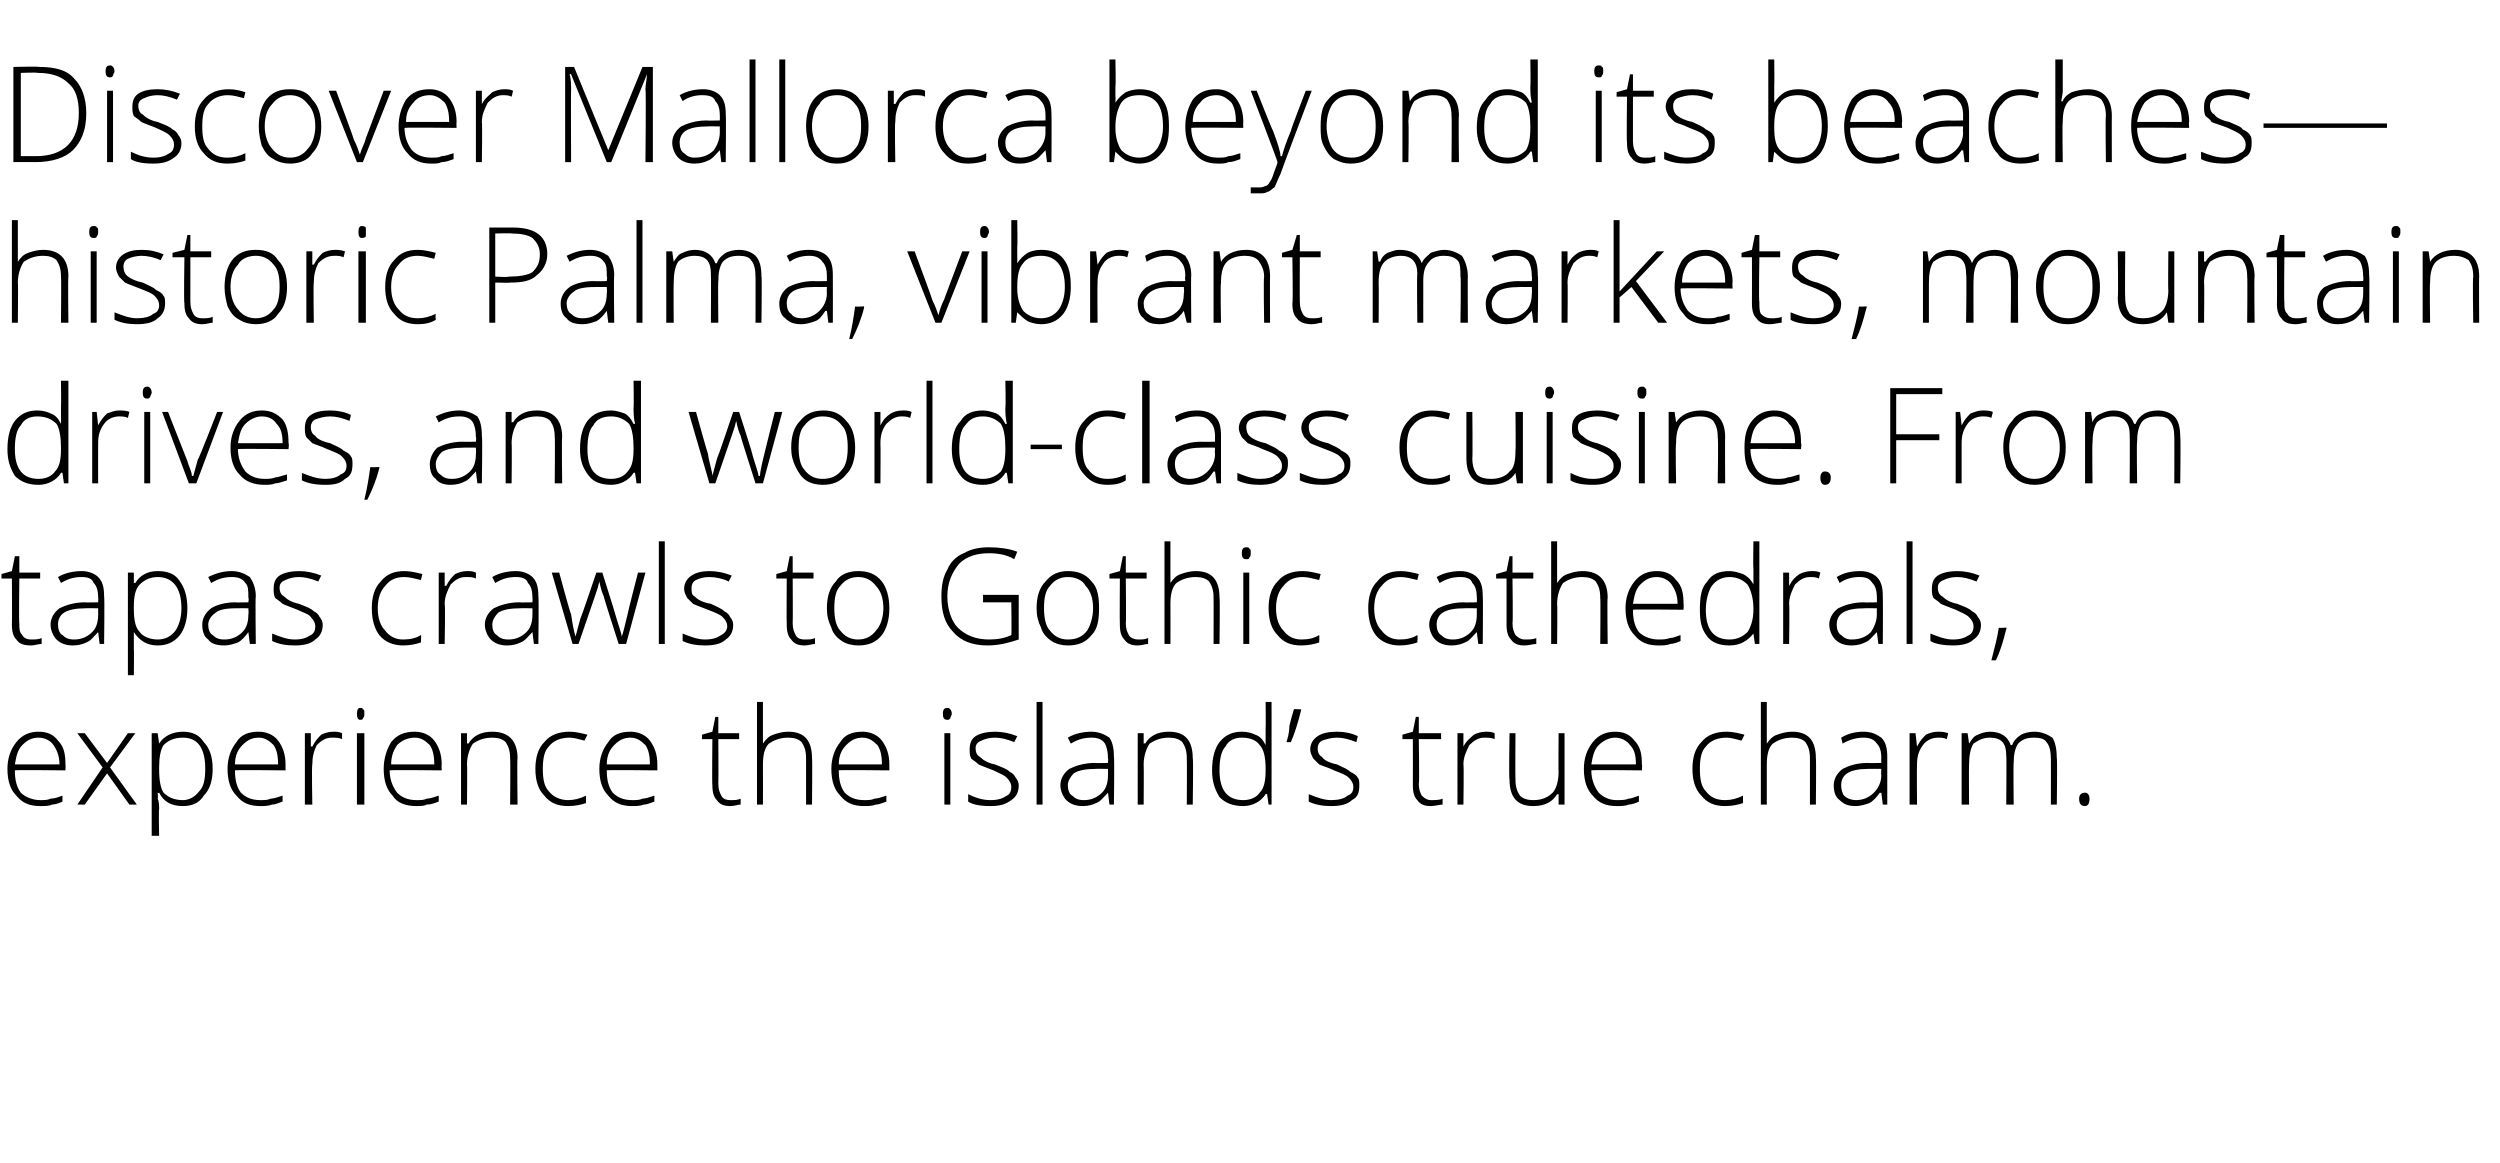
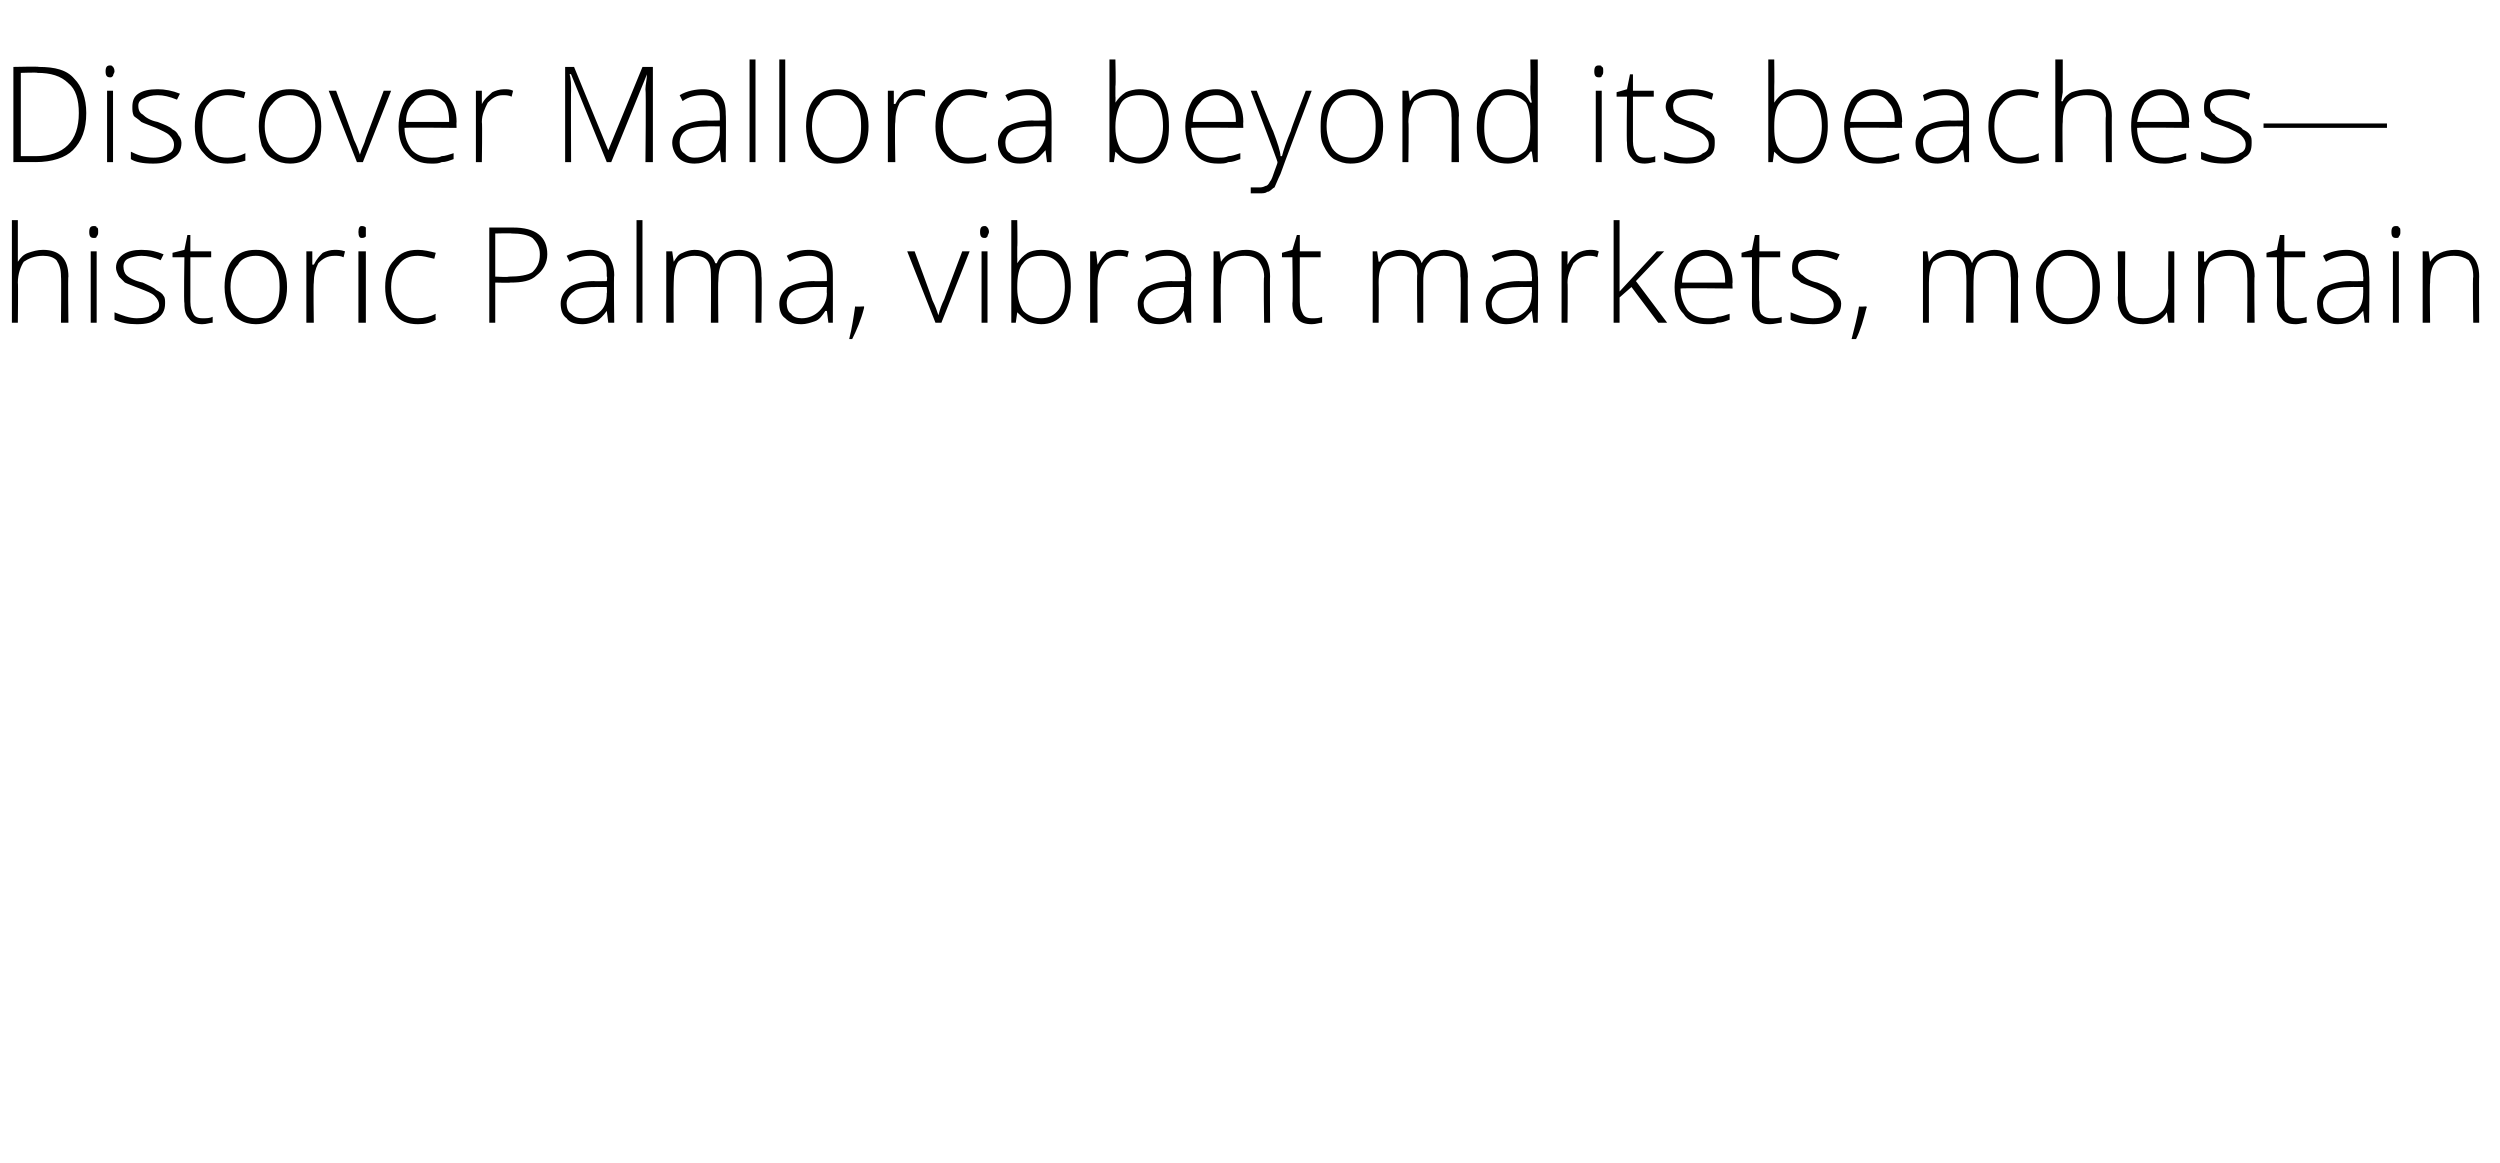
<svg xmlns="http://www.w3.org/2000/svg" version="1.1" width="168.1px" height="78.2px" viewBox="0 -4 168.1 78.2" style="top:-4px">
  <desc>Discover Mallorca beyond its beaches—historic Palma, vibrant markets, mountain drives, and world class cuisine. From ...</desc>
  <defs />
  <g id="Polygon37614">
-     <path d="M 2.7 50.2 C 2 50.2 1.5 50 1.1 49.5 C 0.7 49.1 0.5 48.5 0.5 47.7 C 0.5 47 0.7 46.4 1.1 45.9 C 1.5 45.4 2 45.2 2.6 45.2 C 3.2 45.2 3.6 45.4 3.9 45.8 C 4.3 46.2 4.4 46.7 4.4 47.4 C 4.42 47.41 4.4 47.8 4.4 47.8 C 4.4 47.8 0.98 47.76 1 47.8 C 1 48.4 1.1 48.9 1.4 49.3 C 1.7 49.6 2.2 49.8 2.7 49.8 C 3 49.8 3.2 49.8 3.4 49.7 C 3.7 49.7 3.9 49.6 4.2 49.5 C 4.2 49.5 4.2 49.9 4.2 49.9 C 4 50 3.7 50.1 3.5 50.1 C 3.3 50.2 3 50.2 2.7 50.2 Z M 2.6 45.6 C 2.1 45.6 1.8 45.8 1.5 46.1 C 1.2 46.4 1.1 46.8 1 47.4 C 1 47.4 4 47.4 4 47.4 C 4 46.8 3.8 46.4 3.6 46.1 C 3.4 45.8 3 45.6 2.6 45.6 Z M 6.9 47.6 L 5.2 45.3 L 5.7 45.3 L 7.2 47.3 L 8.6 45.3 L 9.1 45.3 L 7.4 47.6 L 9.2 50.1 L 8.7 50.1 L 7.2 48 L 5.7 50.1 L 5.2 50.1 L 6.9 47.6 Z M 12.3 50.2 C 11.5 50.2 11 49.9 10.7 49.3 C 10.66 49.35 10.6 49.3 10.6 49.3 C 10.6 49.3 10.64 49.72 10.6 49.7 C 10.7 49.9 10.7 50.2 10.7 50.4 C 10.66 50.43 10.7 52.2 10.7 52.2 L 10.2 52.2 L 10.2 45.3 L 10.6 45.3 L 10.7 46 C 10.7 46 10.7 45.99 10.7 46 C 11 45.5 11.6 45.2 12.3 45.2 C 12.9 45.2 13.4 45.4 13.7 45.9 C 14.1 46.3 14.3 46.9 14.3 47.7 C 14.3 48.5 14.1 49.1 13.7 49.5 C 13.4 50 12.9 50.2 12.3 50.2 Z M 12.3 49.8 C 12.7 49.8 13.1 49.6 13.4 49.2 C 13.7 48.9 13.8 48.4 13.8 47.7 C 13.8 46.3 13.3 45.6 12.3 45.6 C 11.7 45.6 11.3 45.8 11 46.1 C 10.8 46.4 10.7 46.9 10.7 47.6 C 10.7 47.6 10.7 47.7 10.7 47.7 C 10.7 48.5 10.8 49 11 49.3 C 11.3 49.6 11.7 49.8 12.3 49.8 Z M 17.5 50.2 C 16.8 50.2 16.3 50 15.9 49.5 C 15.5 49.1 15.3 48.5 15.3 47.7 C 15.3 47 15.5 46.4 15.9 45.9 C 16.2 45.4 16.7 45.2 17.4 45.2 C 17.9 45.2 18.4 45.4 18.7 45.8 C 19 46.2 19.2 46.7 19.2 47.4 C 19.2 47.41 19.2 47.8 19.2 47.8 C 19.2 47.8 15.76 47.76 15.8 47.8 C 15.8 48.4 15.9 48.9 16.2 49.3 C 16.5 49.6 16.9 49.8 17.5 49.8 C 17.8 49.8 18 49.8 18.2 49.7 C 18.4 49.7 18.7 49.6 19 49.5 C 19 49.5 19 49.9 19 49.9 C 18.7 50 18.5 50.1 18.3 50.1 C 18 50.2 17.8 50.2 17.5 50.2 Z M 17.4 45.6 C 16.9 45.6 16.6 45.8 16.3 46.1 C 16 46.4 15.8 46.8 15.8 47.4 C 15.8 47.4 18.7 47.4 18.7 47.4 C 18.7 46.8 18.6 46.4 18.4 46.1 C 18.1 45.8 17.8 45.6 17.4 45.6 Z M 22.4 45.2 C 22.6 45.2 22.8 45.2 23 45.3 C 23 45.3 23 45.7 23 45.7 C 22.8 45.6 22.6 45.6 22.3 45.6 C 21.9 45.6 21.6 45.8 21.3 46.1 C 21.1 46.5 21 46.9 21 47.4 C 20.95 47.45 21 50.1 21 50.1 L 20.5 50.1 L 20.5 45.3 L 20.9 45.3 L 20.9 46.2 C 20.9 46.2 20.96 46.17 21 46.2 C 21.2 45.8 21.4 45.6 21.6 45.4 C 21.8 45.3 22.1 45.2 22.4 45.2 Z M 24.5 50.1 L 24 50.1 L 24 45.3 L 24.5 45.3 L 24.5 50.1 Z M 24.2 44.4 C 24.1 44.4 24 44.3 24 44 C 24 43.7 24.1 43.6 24.2 43.6 C 24.3 43.6 24.4 43.6 24.4 43.7 C 24.5 43.7 24.5 43.8 24.5 44 C 24.5 44.1 24.5 44.2 24.4 44.3 C 24.4 44.4 24.3 44.4 24.2 44.4 C 24.2 44.4 24.2 44.4 24.2 44.4 Z M 28 50.2 C 27.3 50.2 26.7 50 26.4 49.5 C 26 49.1 25.8 48.5 25.8 47.7 C 25.8 47 26 46.4 26.3 45.9 C 26.7 45.4 27.2 45.2 27.9 45.2 C 28.4 45.2 28.9 45.4 29.2 45.8 C 29.5 46.2 29.7 46.7 29.7 47.4 C 29.68 47.41 29.7 47.8 29.7 47.8 C 29.7 47.8 26.24 47.76 26.2 47.8 C 26.2 48.4 26.4 48.9 26.7 49.3 C 27 49.6 27.4 49.8 28 49.8 C 28.3 49.8 28.5 49.8 28.7 49.7 C 28.9 49.7 29.2 49.6 29.5 49.5 C 29.5 49.5 29.5 49.9 29.5 49.9 C 29.2 50 29 50.1 28.7 50.1 C 28.5 50.2 28.3 50.2 28 50.2 Z M 27.9 45.6 C 27.4 45.6 27 45.8 26.7 46.1 C 26.5 46.4 26.3 46.8 26.3 47.4 C 26.3 47.4 29.2 47.4 29.2 47.4 C 29.2 46.8 29.1 46.4 28.9 46.1 C 28.6 45.8 28.3 45.6 27.9 45.6 Z M 34.3 50.1 C 34.3 50.1 34.33 46.99 34.3 47 C 34.3 46.5 34.2 46.2 34 45.9 C 33.8 45.7 33.5 45.6 33.1 45.6 C 32.5 45.6 32.1 45.8 31.8 46 C 31.6 46.3 31.4 46.8 31.4 47.4 C 31.43 47.45 31.4 50.1 31.4 50.1 L 31 50.1 L 31 45.3 L 31.4 45.3 L 31.4 46 C 31.4 46 31.47 45.96 31.5 46 C 31.8 45.5 32.3 45.2 33.1 45.2 C 34.2 45.2 34.8 45.8 34.8 47 C 34.76 46.96 34.8 50.1 34.8 50.1 L 34.3 50.1 Z M 39.4 50 C 39.1 50.1 38.7 50.2 38.2 50.2 C 37.5 50.2 37 50 36.6 49.5 C 36.2 49.1 36 48.5 36 47.7 C 36 46.9 36.2 46.3 36.6 45.9 C 37 45.4 37.6 45.2 38.3 45.2 C 38.7 45.2 39.1 45.3 39.5 45.4 C 39.5 45.4 39.3 45.8 39.3 45.8 C 38.9 45.7 38.6 45.6 38.3 45.6 C 37.7 45.6 37.2 45.8 36.9 46.2 C 36.6 46.5 36.5 47 36.5 47.7 C 36.5 48.4 36.6 48.9 36.9 49.2 C 37.2 49.6 37.7 49.8 38.2 49.8 C 38.6 49.8 39 49.7 39.4 49.5 C 39.41 49.55 39.4 50 39.4 50 C 39.4 50 39.41 49.95 39.4 50 Z M 42.5 50.2 C 41.8 50.2 41.3 50 40.9 49.5 C 40.5 49.1 40.3 48.5 40.3 47.7 C 40.3 47 40.5 46.4 40.9 45.9 C 41.2 45.4 41.7 45.2 42.4 45.2 C 42.9 45.2 43.4 45.4 43.7 45.8 C 44 46.2 44.2 46.7 44.2 47.4 C 44.2 47.41 44.2 47.8 44.2 47.8 C 44.2 47.8 40.76 47.76 40.8 47.8 C 40.8 48.4 40.9 48.9 41.2 49.3 C 41.5 49.6 41.9 49.8 42.5 49.8 C 42.8 49.8 43 49.8 43.2 49.7 C 43.4 49.7 43.7 49.6 44 49.5 C 44 49.5 44 49.9 44 49.9 C 43.7 50 43.5 50.1 43.3 50.1 C 43 50.2 42.8 50.2 42.5 50.2 Z M 42.4 45.6 C 41.9 45.6 41.6 45.8 41.3 46.1 C 41 46.4 40.8 46.8 40.8 47.4 C 40.8 47.4 43.7 47.4 43.7 47.4 C 43.7 46.8 43.6 46.4 43.4 46.1 C 43.1 45.8 42.8 45.6 42.4 45.6 Z M 49.1 49.8 C 49.4 49.8 49.6 49.8 49.8 49.7 C 49.8 49.7 49.8 50.1 49.8 50.1 C 49.6 50.1 49.4 50.2 49.1 50.2 C 48.7 50.2 48.4 50.1 48.2 49.8 C 48 49.6 47.9 49.3 47.9 48.8 C 47.87 48.77 47.9 45.7 47.9 45.7 L 47.2 45.7 L 47.2 45.4 L 47.9 45.2 L 48.1 44.2 L 48.3 44.2 L 48.3 45.3 L 49.7 45.3 L 49.7 45.7 L 48.3 45.7 C 48.3 45.7 48.32 48.71 48.3 48.7 C 48.3 49.1 48.4 49.3 48.5 49.5 C 48.6 49.7 48.8 49.8 49.1 49.8 Z M 54.2 50.1 C 54.2 50.1 54.2 46.99 54.2 47 C 54.2 46.5 54.1 46.2 53.9 45.9 C 53.7 45.7 53.4 45.6 53 45.6 C 52.4 45.6 52 45.8 51.7 46 C 51.4 46.3 51.3 46.8 51.3 47.4 C 51.31 47.45 51.3 50.1 51.3 50.1 L 50.9 50.1 L 50.9 43.2 L 51.3 43.2 L 51.3 45.4 L 51.3 46 C 51.3 46 51.31 46.03 51.3 46 C 51.5 45.7 51.7 45.5 52 45.4 C 52.3 45.3 52.6 45.2 53 45.2 C 54.1 45.2 54.6 45.8 54.6 47 C 54.63 46.96 54.6 50.1 54.6 50.1 L 54.2 50.1 Z M 58.1 50.2 C 57.4 50.2 56.9 50 56.5 49.5 C 56.1 49.1 55.9 48.5 55.9 47.7 C 55.9 47 56.1 46.4 56.5 45.9 C 56.8 45.4 57.3 45.2 58 45.2 C 58.5 45.2 59 45.4 59.3 45.8 C 59.6 46.2 59.8 46.7 59.8 47.4 C 59.8 47.41 59.8 47.8 59.8 47.8 C 59.8 47.8 56.36 47.76 56.4 47.8 C 56.4 48.4 56.5 48.9 56.8 49.3 C 57.1 49.6 57.5 49.8 58.1 49.8 C 58.4 49.8 58.6 49.8 58.8 49.7 C 59 49.7 59.3 49.6 59.6 49.5 C 59.6 49.5 59.6 49.9 59.6 49.9 C 59.3 50 59.1 50.1 58.9 50.1 C 58.6 50.2 58.4 50.2 58.1 50.2 Z M 58 45.6 C 57.5 45.6 57.2 45.8 56.9 46.1 C 56.6 46.4 56.4 46.8 56.4 47.4 C 56.4 47.4 59.3 47.4 59.3 47.4 C 59.3 46.8 59.2 46.4 59 46.1 C 58.7 45.8 58.4 45.6 58 45.6 Z M 63.9 50.1 L 63.5 50.1 L 63.5 45.3 L 63.9 45.3 L 63.9 50.1 Z M 63.7 44.4 C 63.5 44.4 63.4 44.3 63.4 44 C 63.4 43.7 63.5 43.6 63.7 43.6 C 63.8 43.6 63.8 43.6 63.9 43.7 C 63.9 43.7 64 43.8 64 44 C 64 44.1 63.9 44.2 63.9 44.3 C 63.8 44.4 63.8 44.4 63.7 44.4 C 63.7 44.4 63.7 44.4 63.7 44.4 Z M 68.5 48.8 C 68.5 49.3 68.3 49.6 68 49.8 C 67.6 50.1 67.2 50.2 66.6 50.2 C 65.9 50.2 65.4 50.1 65.1 49.9 C 65.1 49.9 65.1 49.4 65.1 49.4 C 65.5 49.6 66 49.8 66.6 49.8 C 67.1 49.8 67.4 49.7 67.7 49.5 C 67.9 49.4 68 49.2 68 48.9 C 68 48.7 67.9 48.5 67.7 48.3 C 67.5 48.1 67.2 48 66.8 47.8 C 66.3 47.6 66 47.5 65.8 47.4 C 65.6 47.2 65.4 47.1 65.3 47 C 65.2 46.8 65.2 46.6 65.2 46.4 C 65.2 46 65.3 45.7 65.6 45.5 C 65.9 45.3 66.4 45.2 66.9 45.2 C 67.4 45.2 67.9 45.3 68.4 45.5 C 68.4 45.5 68.2 45.9 68.2 45.9 C 67.7 45.7 67.3 45.6 66.9 45.6 C 66.5 45.6 66.2 45.7 66 45.8 C 65.7 45.9 65.6 46.1 65.6 46.3 C 65.6 46.6 65.7 46.8 65.9 46.9 C 66.1 47.1 66.4 47.3 66.9 47.4 C 67.4 47.6 67.7 47.7 67.9 47.9 C 68.1 48 68.2 48.1 68.3 48.3 C 68.4 48.4 68.5 48.6 68.5 48.8 Z M 70.1 50.1 L 69.7 50.1 L 69.7 43.2 L 70.1 43.2 L 70.1 50.1 Z M 74.6 50.1 L 74.5 49.3 C 74.5 49.3 74.47 49.33 74.5 49.3 C 74.2 49.6 74 49.9 73.7 50 C 73.5 50.1 73.2 50.2 72.8 50.2 C 72.4 50.2 72 50.1 71.7 49.8 C 71.5 49.6 71.3 49.2 71.3 48.8 C 71.3 48.4 71.5 48 71.9 47.7 C 72.3 47.5 72.9 47.3 73.6 47.3 C 73.62 47.32 74.5 47.3 74.5 47.3 C 74.5 47.3 74.53 46.98 74.5 47 C 74.5 46.5 74.4 46.2 74.3 46 C 74.1 45.7 73.8 45.6 73.4 45.6 C 72.9 45.6 72.5 45.7 72 46 C 72 46 71.8 45.6 71.8 45.6 C 72.3 45.3 72.9 45.2 73.4 45.2 C 73.9 45.2 74.3 45.4 74.6 45.6 C 74.8 45.9 74.9 46.3 74.9 46.9 C 74.94 46.91 74.9 50.1 74.9 50.1 L 74.6 50.1 Z M 72.9 49.8 C 73.4 49.8 73.8 49.6 74.1 49.3 C 74.4 49 74.5 48.6 74.5 48.1 C 74.51 48.13 74.5 47.7 74.5 47.7 C 74.5 47.7 73.67 47.69 73.7 47.7 C 73 47.7 72.5 47.8 72.2 48 C 72 48.2 71.8 48.5 71.8 48.8 C 71.8 49.1 71.9 49.4 72.1 49.5 C 72.3 49.7 72.5 49.8 72.9 49.8 Z M 79.8 50.1 C 79.8 50.1 79.82 46.99 79.8 47 C 79.8 46.5 79.7 46.2 79.5 45.9 C 79.3 45.7 79 45.6 78.6 45.6 C 78 45.6 77.6 45.8 77.3 46 C 77.1 46.3 76.9 46.8 76.9 47.4 C 76.92 47.45 76.9 50.1 76.9 50.1 L 76.5 50.1 L 76.5 45.3 L 76.9 45.3 L 76.9 46 C 76.9 46 76.97 45.96 77 46 C 77.3 45.5 77.8 45.2 78.6 45.2 C 79.7 45.2 80.2 45.8 80.2 47 C 80.25 46.96 80.2 50.1 80.2 50.1 L 79.8 50.1 Z M 83.5 45.2 C 83.9 45.2 84.2 45.3 84.4 45.4 C 84.7 45.5 84.9 45.7 85.1 46.1 C 85.1 46.1 85.1 46.1 85.1 46.1 C 85.1 45.7 85.1 45.3 85.1 45 C 85.12 44.97 85.1 43.2 85.1 43.2 L 85.5 43.2 L 85.5 50.1 L 85.3 50.1 L 85.2 49.4 C 85.2 49.4 85.12 49.36 85.1 49.4 C 84.8 49.9 84.2 50.2 83.6 50.2 C 82.9 50.2 82.4 50 82 49.6 C 81.7 49.1 81.5 48.6 81.5 47.8 C 81.5 46.9 81.7 46.3 82 45.9 C 82.4 45.4 82.9 45.2 83.5 45.2 Z M 83.5 45.6 C 83 45.6 82.6 45.8 82.4 46.2 C 82.1 46.5 82 47.1 82 47.8 C 82 49.1 82.5 49.8 83.6 49.8 C 84.1 49.8 84.5 49.6 84.7 49.3 C 85 49 85.1 48.5 85.1 47.8 C 85.1 47.8 85.1 47.7 85.1 47.7 C 85.1 47 85 46.4 84.7 46.1 C 84.5 45.8 84.1 45.6 83.5 45.6 Z M 87.5 43.7 C 87.5 43.7 87.53 43.75 87.5 43.7 C 87.3 44.5 87.1 45.2 86.8 45.9 C 86.8 45.9 86.5 45.9 86.5 45.9 C 86.6 45.6 86.7 45.2 86.7 44.8 C 86.8 44.4 86.9 44 87 43.7 C 86.96 43.66 87.5 43.7 87.5 43.7 Z M 91.4 48.8 C 91.4 49.3 91.3 49.6 90.9 49.8 C 90.6 50.1 90.1 50.2 89.5 50.2 C 88.9 50.2 88.4 50.1 88 49.9 C 88 49.9 88 49.4 88 49.4 C 88.5 49.6 89 49.8 89.5 49.8 C 90 49.8 90.4 49.7 90.6 49.5 C 90.9 49.4 91 49.2 91 48.9 C 91 48.7 90.9 48.5 90.7 48.3 C 90.5 48.1 90.2 48 89.7 47.8 C 89.3 47.6 88.9 47.5 88.7 47.4 C 88.5 47.2 88.4 47.1 88.3 47 C 88.2 46.8 88.1 46.6 88.1 46.4 C 88.1 46 88.3 45.7 88.6 45.5 C 88.9 45.3 89.3 45.2 89.9 45.2 C 90.4 45.2 90.9 45.3 91.3 45.5 C 91.3 45.5 91.2 45.9 91.2 45.9 C 90.7 45.7 90.3 45.6 89.9 45.6 C 89.5 45.6 89.2 45.7 88.9 45.8 C 88.7 45.9 88.6 46.1 88.6 46.3 C 88.6 46.6 88.7 46.8 88.9 46.9 C 89 47.1 89.4 47.3 89.9 47.4 C 90.3 47.6 90.6 47.7 90.8 47.9 C 91 48 91.2 48.1 91.3 48.3 C 91.4 48.4 91.4 48.6 91.4 48.8 Z M 96.2 49.8 C 96.5 49.8 96.8 49.8 97 49.7 C 97 49.7 97 50.1 97 50.1 C 96.8 50.1 96.5 50.2 96.2 50.2 C 95.8 50.2 95.5 50.1 95.3 49.8 C 95.1 49.6 95 49.3 95 48.8 C 95.01 48.77 95 45.7 95 45.7 L 94.3 45.7 L 94.3 45.4 L 95 45.2 L 95.2 44.2 L 95.4 44.2 L 95.4 45.3 L 96.9 45.3 L 96.9 45.7 L 95.4 45.7 C 95.4 45.7 95.45 48.71 95.4 48.7 C 95.4 49.1 95.5 49.3 95.6 49.5 C 95.8 49.7 96 49.8 96.2 49.8 Z M 99.9 45.2 C 100.1 45.2 100.3 45.2 100.5 45.3 C 100.5 45.3 100.5 45.7 100.5 45.7 C 100.3 45.6 100 45.6 99.8 45.6 C 99.4 45.6 99.1 45.8 98.8 46.1 C 98.6 46.5 98.4 46.9 98.4 47.4 C 98.44 47.45 98.4 50.1 98.4 50.1 L 98 50.1 L 98 45.3 L 98.4 45.3 L 98.4 46.2 C 98.4 46.2 98.45 46.17 98.4 46.2 C 98.6 45.8 98.9 45.6 99.1 45.4 C 99.3 45.3 99.6 45.2 99.9 45.2 Z M 101.9 45.3 C 101.9 45.3 101.88 48.4 101.9 48.4 C 101.9 48.9 102 49.2 102.2 49.5 C 102.4 49.7 102.7 49.8 103.1 49.8 C 103.7 49.8 104.1 49.6 104.4 49.3 C 104.6 49.1 104.8 48.6 104.8 47.9 C 104.78 47.95 104.8 45.3 104.8 45.3 L 105.2 45.3 L 105.2 50.1 L 104.8 50.1 L 104.8 49.4 C 104.8 49.4 104.74 49.43 104.7 49.4 C 104.4 49.9 103.9 50.2 103.1 50.2 C 102 50.2 101.5 49.6 101.5 48.4 C 101.45 48.43 101.5 45.3 101.5 45.3 L 101.9 45.3 Z M 108.7 50.2 C 108 50.2 107.5 50 107.1 49.5 C 106.7 49.1 106.5 48.5 106.5 47.7 C 106.5 47 106.7 46.4 107.1 45.9 C 107.5 45.4 108 45.2 108.6 45.2 C 109.2 45.2 109.6 45.4 109.9 45.8 C 110.3 46.2 110.4 46.7 110.4 47.4 C 110.43 47.41 110.4 47.8 110.4 47.8 C 110.4 47.8 106.99 47.76 107 47.8 C 107 48.4 107.2 48.9 107.5 49.3 C 107.8 49.6 108.2 49.8 108.7 49.8 C 109 49.8 109.3 49.8 109.5 49.7 C 109.7 49.7 109.9 49.6 110.2 49.5 C 110.2 49.5 110.2 49.9 110.2 49.9 C 110 50 109.7 50.1 109.5 50.1 C 109.3 50.2 109 50.2 108.7 50.2 Z M 108.6 45.6 C 108.2 45.6 107.8 45.8 107.5 46.1 C 107.2 46.4 107.1 46.8 107 47.4 C 107 47.4 110 47.4 110 47.4 C 110 46.8 109.9 46.4 109.6 46.1 C 109.4 45.8 109 45.6 108.6 45.6 Z M 117.2 50 C 116.9 50.1 116.5 50.2 116 50.2 C 115.3 50.2 114.8 50 114.4 49.5 C 114 49.1 113.8 48.5 113.8 47.7 C 113.8 46.9 114 46.3 114.4 45.9 C 114.8 45.4 115.4 45.2 116.1 45.2 C 116.5 45.2 116.9 45.3 117.3 45.4 C 117.3 45.4 117.1 45.8 117.1 45.8 C 116.7 45.7 116.4 45.6 116.1 45.6 C 115.5 45.6 115 45.8 114.7 46.2 C 114.4 46.5 114.3 47 114.3 47.7 C 114.3 48.4 114.4 48.9 114.7 49.2 C 115 49.6 115.4 49.8 116 49.8 C 116.4 49.8 116.8 49.7 117.2 49.5 C 117.2 49.55 117.2 50 117.2 50 C 117.2 50 117.2 49.95 117.2 50 Z M 121.7 50.1 C 121.7 50.1 121.7 46.99 121.7 47 C 121.7 46.5 121.6 46.2 121.4 45.9 C 121.2 45.7 120.9 45.6 120.5 45.6 C 119.9 45.6 119.5 45.8 119.2 46 C 118.9 46.3 118.8 46.8 118.8 47.4 C 118.8 47.45 118.8 50.1 118.8 50.1 L 118.4 50.1 L 118.4 43.2 L 118.8 43.2 L 118.8 45.4 L 118.8 46 C 118.8 46 118.81 46.03 118.8 46 C 119 45.7 119.2 45.5 119.5 45.4 C 119.8 45.3 120.1 45.2 120.5 45.2 C 121.6 45.2 122.1 45.8 122.1 47 C 122.13 46.96 122.1 50.1 122.1 50.1 L 121.7 50.1 Z M 126.6 50.1 L 126.5 49.3 C 126.5 49.3 126.43 49.33 126.4 49.3 C 126.2 49.6 125.9 49.9 125.7 50 C 125.4 50.1 125.1 50.2 124.8 50.2 C 124.3 50.2 124 50.1 123.7 49.8 C 123.4 49.6 123.3 49.2 123.3 48.8 C 123.3 48.4 123.5 48 123.9 47.7 C 124.3 47.5 124.8 47.3 125.6 47.3 C 125.57 47.32 126.5 47.3 126.5 47.3 C 126.5 47.3 126.48 46.98 126.5 47 C 126.5 46.5 126.4 46.2 126.2 46 C 126 45.7 125.7 45.6 125.3 45.6 C 124.9 45.6 124.4 45.7 123.9 46 C 123.9 46 123.8 45.6 123.8 45.6 C 124.3 45.3 124.8 45.2 125.3 45.2 C 125.9 45.2 126.2 45.4 126.5 45.6 C 126.8 45.9 126.9 46.3 126.9 46.9 C 126.9 46.91 126.9 50.1 126.9 50.1 L 126.6 50.1 Z M 124.8 49.8 C 125.3 49.8 125.7 49.6 126 49.3 C 126.3 49 126.5 48.6 126.5 48.1 C 126.47 48.13 126.5 47.7 126.5 47.7 C 126.5 47.7 125.63 47.69 125.6 47.7 C 125 47.7 124.5 47.8 124.2 48 C 123.9 48.2 123.8 48.5 123.8 48.8 C 123.8 49.1 123.9 49.4 124 49.5 C 124.2 49.7 124.5 49.8 124.8 49.8 Z M 130.3 45.2 C 130.5 45.2 130.7 45.2 131 45.3 C 131 45.3 130.9 45.7 130.9 45.7 C 130.7 45.6 130.5 45.6 130.3 45.6 C 129.9 45.6 129.5 45.8 129.3 46.1 C 129 46.5 128.9 46.9 128.9 47.4 C 128.88 47.45 128.9 50.1 128.9 50.1 L 128.4 50.1 L 128.4 45.3 L 128.8 45.3 L 128.9 46.2 C 128.9 46.2 128.89 46.17 128.9 46.2 C 129.1 45.8 129.3 45.6 129.5 45.4 C 129.7 45.3 130 45.2 130.3 45.2 Z M 137.9 50.1 C 137.9 50.1 137.91 46.95 137.9 47 C 137.9 46.5 137.8 46.1 137.6 45.9 C 137.5 45.7 137.2 45.6 136.8 45.6 C 136.3 45.6 136 45.7 135.7 46 C 135.5 46.3 135.4 46.7 135.4 47.3 C 135.37 47.29 135.4 50.1 135.4 50.1 L 134.9 50.1 C 134.9 50.1 134.93 46.82 134.9 46.8 C 134.9 46 134.6 45.6 133.8 45.6 C 133.3 45.6 133 45.8 132.7 46 C 132.5 46.3 132.4 46.8 132.4 47.4 C 132.38 47.45 132.4 50.1 132.4 50.1 L 131.9 50.1 L 131.9 45.3 L 132.3 45.3 L 132.4 46 C 132.4 46 132.42 45.96 132.4 46 C 132.6 45.7 132.7 45.5 133 45.4 C 133.2 45.3 133.5 45.2 133.8 45.2 C 134.5 45.2 135 45.5 135.2 46.1 C 135.2 46.1 135.3 46.1 135.3 46.1 C 135.4 45.8 135.6 45.6 135.9 45.4 C 136.1 45.3 136.4 45.2 136.8 45.2 C 137.3 45.2 137.7 45.4 138 45.6 C 138.2 45.9 138.3 46.4 138.3 47 C 138.34 46.96 138.3 50.1 138.3 50.1 L 137.9 50.1 Z M 140.2 50.2 C 139.9 50.2 139.8 50 139.8 49.7 C 139.8 49.5 139.9 49.3 140.2 49.3 C 140.4 49.3 140.5 49.5 140.5 49.7 C 140.5 50 140.4 50.2 140.2 50.2 C 140.2 50.2 140.2 50.2 140.2 50.2 Z " stroke="none" fill="#000" />
-   </g>
+     </g>
  <g id="Polygon37613">
-     <path d="M 2.1 39 C 2.3 39 2.6 39 2.8 38.9 C 2.8 38.9 2.8 39.3 2.8 39.3 C 2.6 39.3 2.3 39.4 2.1 39.4 C 1.6 39.4 1.3 39.3 1.1 39 C 0.9 38.8 0.8 38.5 0.8 38 C 0.82 37.97 0.8 34.9 0.8 34.9 L 0.1 34.9 L 0.1 34.6 L 0.8 34.4 L 1 33.4 L 1.3 33.4 L 1.3 34.5 L 2.7 34.5 L 2.7 34.9 L 1.3 34.9 C 1.3 34.9 1.26 37.91 1.3 37.9 C 1.3 38.3 1.3 38.5 1.5 38.7 C 1.6 38.9 1.8 39 2.1 39 Z M 6.7 39.3 L 6.6 38.5 C 6.6 38.5 6.57 38.53 6.6 38.5 C 6.3 38.8 6.1 39.1 5.8 39.2 C 5.6 39.3 5.3 39.4 4.9 39.4 C 4.5 39.4 4.1 39.3 3.8 39 C 3.6 38.8 3.4 38.4 3.4 38 C 3.4 37.6 3.6 37.2 4 36.9 C 4.4 36.7 5 36.5 5.7 36.5 C 5.71 36.52 6.6 36.5 6.6 36.5 C 6.6 36.5 6.62 36.18 6.6 36.2 C 6.6 35.7 6.5 35.4 6.3 35.2 C 6.2 34.9 5.9 34.8 5.5 34.8 C 5 34.8 4.6 34.9 4.1 35.2 C 4.1 35.2 3.9 34.8 3.9 34.8 C 4.4 34.5 5 34.4 5.5 34.4 C 6 34.4 6.4 34.6 6.6 34.8 C 6.9 35.1 7 35.5 7 36.1 C 7.04 36.11 7 39.3 7 39.3 L 6.7 39.3 Z M 5 39 C 5.5 39 5.9 38.8 6.2 38.5 C 6.5 38.2 6.6 37.8 6.6 37.3 C 6.6 37.33 6.6 36.9 6.6 36.9 C 6.6 36.9 5.77 36.89 5.8 36.9 C 5.1 36.9 4.6 37 4.3 37.2 C 4 37.4 3.9 37.7 3.9 38 C 3.9 38.3 4 38.6 4.2 38.7 C 4.4 38.9 4.6 39 5 39 Z M 10.6 39.4 C 9.9 39.4 9.4 39.1 9 38.5 C 9.02 38.55 9 38.5 9 38.5 C 9 38.5 9 38.92 9 38.9 C 9 39.1 9 39.4 9 39.6 C 9.02 39.63 9 41.4 9 41.4 L 8.6 41.4 L 8.6 34.5 L 9 34.5 L 9 35.2 C 9 35.2 9.06 35.19 9.1 35.2 C 9.4 34.7 9.9 34.4 10.6 34.4 C 11.3 34.4 11.8 34.6 12.1 35.1 C 12.4 35.5 12.6 36.1 12.6 36.9 C 12.6 37.7 12.4 38.3 12.1 38.7 C 11.7 39.2 11.2 39.4 10.6 39.4 Z M 10.6 39 C 11.1 39 11.5 38.8 11.8 38.4 C 12 38.1 12.2 37.6 12.2 36.9 C 12.2 35.5 11.6 34.8 10.6 34.8 C 10.1 34.8 9.7 35 9.4 35.3 C 9.1 35.6 9 36.1 9 36.8 C 9 36.8 9 36.9 9 36.9 C 9 37.7 9.1 38.2 9.4 38.5 C 9.6 38.8 10.1 39 10.6 39 Z M 16.8 39.3 L 16.7 38.5 C 16.7 38.5 16.69 38.53 16.7 38.5 C 16.5 38.8 16.2 39.1 16 39.2 C 15.7 39.3 15.4 39.4 15.1 39.4 C 14.6 39.4 14.2 39.3 14 39 C 13.7 38.8 13.6 38.4 13.6 38 C 13.6 37.6 13.8 37.2 14.2 36.9 C 14.5 36.7 15.1 36.5 15.8 36.5 C 15.84 36.52 16.7 36.5 16.7 36.5 C 16.7 36.5 16.75 36.18 16.7 36.2 C 16.7 35.7 16.7 35.4 16.5 35.2 C 16.3 34.9 16 34.8 15.6 34.8 C 15.1 34.8 14.7 34.9 14.2 35.2 C 14.2 35.2 14 34.8 14 34.8 C 14.6 34.5 15.1 34.4 15.6 34.4 C 16.1 34.4 16.5 34.6 16.8 34.8 C 17 35.1 17.2 35.5 17.2 36.1 C 17.16 36.11 17.2 39.3 17.2 39.3 L 16.8 39.3 Z M 15.1 39 C 15.6 39 16 38.8 16.3 38.5 C 16.6 38.2 16.7 37.8 16.7 37.3 C 16.73 37.33 16.7 36.9 16.7 36.9 C 16.7 36.9 15.9 36.89 15.9 36.9 C 15.2 36.9 14.7 37 14.5 37.2 C 14.2 37.4 14 37.7 14 38 C 14 38.3 14.1 38.6 14.3 38.7 C 14.5 38.9 14.7 39 15.1 39 Z M 21.7 38 C 21.7 38.5 21.5 38.8 21.2 39 C 20.9 39.3 20.4 39.4 19.8 39.4 C 19.2 39.4 18.7 39.3 18.3 39.1 C 18.3 39.1 18.3 38.6 18.3 38.6 C 18.8 38.8 19.3 39 19.8 39 C 20.3 39 20.6 38.9 20.9 38.7 C 21.1 38.6 21.2 38.4 21.2 38.1 C 21.2 37.9 21.1 37.7 20.9 37.5 C 20.8 37.3 20.4 37.2 20 37 C 19.5 36.8 19.2 36.7 19 36.6 C 18.8 36.4 18.6 36.3 18.5 36.2 C 18.4 36 18.4 35.8 18.4 35.6 C 18.4 35.2 18.5 34.9 18.8 34.7 C 19.1 34.5 19.6 34.4 20.1 34.4 C 20.6 34.4 21.1 34.5 21.6 34.7 C 21.6 34.7 21.4 35.1 21.4 35.1 C 20.9 34.9 20.5 34.8 20.1 34.8 C 19.7 34.8 19.4 34.9 19.2 35 C 18.9 35.1 18.8 35.3 18.8 35.5 C 18.8 35.8 18.9 36 19.1 36.1 C 19.3 36.3 19.6 36.5 20.1 36.6 C 20.6 36.8 20.9 36.9 21.1 37.1 C 21.3 37.2 21.4 37.3 21.5 37.5 C 21.6 37.6 21.7 37.8 21.7 38 Z M 28.3 39.2 C 28 39.3 27.6 39.4 27.1 39.4 C 26.5 39.4 25.9 39.2 25.5 38.7 C 25.2 38.3 25 37.7 25 36.9 C 25 36.1 25.2 35.5 25.6 35.1 C 26 34.6 26.5 34.4 27.2 34.4 C 27.6 34.4 28 34.5 28.4 34.6 C 28.4 34.6 28.3 35 28.3 35 C 27.9 34.9 27.5 34.8 27.2 34.8 C 26.6 34.8 26.2 35 25.9 35.4 C 25.6 35.7 25.4 36.2 25.4 36.9 C 25.4 37.6 25.6 38.1 25.9 38.4 C 26.2 38.8 26.6 39 27.1 39 C 27.6 39 28 38.9 28.3 38.7 C 28.34 38.75 28.3 39.2 28.3 39.2 C 28.3 39.2 28.34 39.15 28.3 39.2 Z M 31.4 34.4 C 31.6 34.4 31.8 34.4 32 34.5 C 32 34.5 32 34.9 32 34.9 C 31.8 34.8 31.6 34.8 31.3 34.8 C 30.9 34.8 30.6 35 30.3 35.3 C 30.1 35.7 29.9 36.1 29.9 36.6 C 29.95 36.65 29.9 39.3 29.9 39.3 L 29.5 39.3 L 29.5 34.5 L 29.9 34.5 L 29.9 35.4 C 29.9 35.4 29.96 35.37 30 35.4 C 30.2 35 30.4 34.8 30.6 34.6 C 30.8 34.5 31.1 34.4 31.4 34.4 Z M 35.9 39.3 L 35.8 38.5 C 35.8 38.5 35.77 38.53 35.8 38.5 C 35.5 38.8 35.3 39.1 35 39.2 C 34.8 39.3 34.5 39.4 34.1 39.4 C 33.7 39.4 33.3 39.3 33 39 C 32.8 38.8 32.6 38.4 32.6 38 C 32.6 37.6 32.8 37.2 33.2 36.9 C 33.6 36.7 34.2 36.5 34.9 36.5 C 34.91 36.52 35.8 36.5 35.8 36.5 C 35.8 36.5 35.82 36.18 35.8 36.2 C 35.8 35.7 35.7 35.4 35.5 35.2 C 35.4 34.9 35.1 34.8 34.7 34.8 C 34.2 34.8 33.8 34.9 33.3 35.2 C 33.3 35.2 33.1 34.8 33.1 34.8 C 33.6 34.5 34.2 34.4 34.7 34.4 C 35.2 34.4 35.6 34.6 35.8 34.8 C 36.1 35.1 36.2 35.5 36.2 36.1 C 36.24 36.11 36.2 39.3 36.2 39.3 L 35.9 39.3 Z M 34.2 39 C 34.7 39 35.1 38.8 35.4 38.5 C 35.7 38.2 35.8 37.8 35.8 37.3 C 35.81 37.33 35.8 36.9 35.8 36.9 C 35.8 36.9 34.97 36.89 35 36.9 C 34.3 36.9 33.8 37 33.5 37.2 C 33.3 37.4 33.1 37.7 33.1 38 C 33.1 38.3 33.2 38.6 33.4 38.7 C 33.6 38.9 33.8 39 34.2 39 Z M 41.6 39.3 C 41.6 39.3 40.56 36.09 40.6 36.1 C 40.5 35.9 40.4 35.6 40.3 35.1 C 40.3 35.14 40.3 35.1 40.3 35.1 L 40.2 35.5 L 40 36.1 L 38.9 39.3 L 38.5 39.3 L 37.1 34.5 L 37.6 34.5 C 37.6 34.5 38.35 37.28 38.4 37.3 C 38.5 38 38.6 38.5 38.7 38.8 C 38.7 38.8 38.7 38.8 38.7 38.8 C 38.9 38.1 39 37.6 39.1 37.4 C 39.11 37.42 40.1 34.5 40.1 34.5 L 40.5 34.5 C 40.5 34.5 41.42 37.41 41.4 37.4 C 41.6 38.1 41.8 38.6 41.8 38.8 C 41.8 38.8 41.8 38.8 41.8 38.8 C 41.9 38.6 42 38.1 42.2 37.3 C 42.19 37.25 42.9 34.5 42.9 34.5 L 43.4 34.5 L 42.1 39.3 L 41.6 39.3 Z M 44.7 39.3 L 44.3 39.3 L 44.3 32.4 L 44.7 32.4 L 44.7 39.3 Z M 49.3 38 C 49.3 38.5 49.1 38.8 48.8 39 C 48.5 39.3 48 39.4 47.4 39.4 C 46.8 39.4 46.3 39.3 45.9 39.1 C 45.9 39.1 45.9 38.6 45.9 38.6 C 46.4 38.8 46.9 39 47.4 39 C 47.9 39 48.2 38.9 48.5 38.7 C 48.7 38.6 48.9 38.4 48.9 38.1 C 48.9 37.9 48.8 37.7 48.6 37.5 C 48.4 37.3 48.1 37.2 47.6 37 C 47.1 36.8 46.8 36.7 46.6 36.6 C 46.4 36.4 46.3 36.3 46.2 36.2 C 46.1 36 46 35.8 46 35.6 C 46 35.2 46.2 34.9 46.5 34.7 C 46.8 34.5 47.2 34.4 47.7 34.4 C 48.2 34.4 48.7 34.5 49.2 34.7 C 49.2 34.7 49 35.1 49 35.1 C 48.6 34.9 48.1 34.8 47.7 34.8 C 47.3 34.8 47 34.9 46.8 35 C 46.6 35.1 46.5 35.3 46.5 35.5 C 46.5 35.8 46.5 36 46.7 36.1 C 46.9 36.3 47.2 36.5 47.8 36.6 C 48.2 36.8 48.5 36.9 48.7 37.1 C 48.9 37.2 49 37.3 49.1 37.5 C 49.2 37.6 49.3 37.8 49.3 38 Z M 54.1 39 C 54.4 39 54.6 39 54.8 38.9 C 54.8 38.9 54.8 39.3 54.8 39.3 C 54.6 39.3 54.4 39.4 54.1 39.4 C 53.7 39.4 53.4 39.3 53.2 39 C 53 38.8 52.9 38.5 52.9 38 C 52.88 37.97 52.9 34.9 52.9 34.9 L 52.2 34.9 L 52.2 34.6 L 52.9 34.4 L 53.1 33.4 L 53.3 33.4 L 53.3 34.5 L 54.7 34.5 L 54.7 34.9 L 53.3 34.9 C 53.3 34.9 53.32 37.91 53.3 37.9 C 53.3 38.3 53.4 38.5 53.5 38.7 C 53.6 38.9 53.8 39 54.1 39 Z M 59.8 36.9 C 59.8 37.7 59.6 38.3 59.3 38.7 C 58.9 39.2 58.4 39.4 57.7 39.4 C 57.3 39.4 56.9 39.3 56.6 39.1 C 56.3 38.9 56 38.6 55.9 38.2 C 55.7 37.8 55.6 37.4 55.6 36.9 C 55.6 36.1 55.8 35.5 56.2 35.1 C 56.5 34.6 57.1 34.4 57.7 34.4 C 58.4 34.4 58.9 34.6 59.3 35.1 C 59.6 35.5 59.8 36.1 59.8 36.9 Z M 56.1 36.9 C 56.1 37.5 56.2 38.1 56.5 38.4 C 56.8 38.8 57.2 39 57.7 39 C 58.2 39 58.6 38.8 58.9 38.4 C 59.2 38.1 59.4 37.5 59.4 36.9 C 59.4 36.2 59.2 35.7 58.9 35.4 C 58.6 35 58.2 34.8 57.7 34.8 C 57.2 34.8 56.8 35 56.5 35.4 C 56.2 35.7 56.1 36.2 56.1 36.9 Z M 66.1 36 L 68.5 36 C 68.5 36 68.49 38.98 68.5 39 C 67.9 39.2 67.2 39.4 66.4 39.4 C 65.4 39.4 64.6 39.1 64.1 38.5 C 63.5 37.9 63.3 37.1 63.3 36.1 C 63.3 35.4 63.4 34.8 63.7 34.3 C 63.9 33.8 64.3 33.4 64.8 33.2 C 65.3 32.9 65.9 32.8 66.5 32.8 C 67.2 32.8 67.9 32.9 68.4 33.1 C 68.4 33.1 68.2 33.6 68.2 33.6 C 67.7 33.3 67.1 33.2 66.5 33.2 C 65.7 33.2 65 33.4 64.5 33.9 C 64 34.5 63.7 35.2 63.7 36.1 C 63.7 37 64 37.8 64.4 38.2 C 64.9 38.7 65.6 39 66.5 39 C 67.1 39 67.6 38.9 68 38.7 C 68.03 38.73 68 36.5 68 36.5 L 66.1 36.5 L 66.1 36 Z M 73.9 36.9 C 73.9 37.7 73.8 38.3 73.4 38.7 C 73 39.2 72.5 39.4 71.8 39.4 C 71.4 39.4 71 39.3 70.7 39.1 C 70.4 38.9 70.1 38.6 70 38.2 C 69.8 37.8 69.7 37.4 69.7 36.9 C 69.7 36.1 69.9 35.5 70.3 35.1 C 70.7 34.6 71.2 34.4 71.8 34.4 C 72.5 34.4 73 34.6 73.4 35.1 C 73.8 35.5 73.9 36.1 73.9 36.9 Z M 70.2 36.9 C 70.2 37.5 70.3 38.1 70.6 38.4 C 70.9 38.8 71.3 39 71.8 39 C 72.4 39 72.8 38.8 73.1 38.4 C 73.3 38.1 73.5 37.5 73.5 36.9 C 73.5 36.2 73.3 35.7 73 35.4 C 72.8 35 72.3 34.8 71.8 34.8 C 71.3 34.8 70.9 35 70.6 35.4 C 70.3 35.7 70.2 36.2 70.2 36.9 Z M 76.5 39 C 76.8 39 77 39 77.2 38.9 C 77.2 38.9 77.2 39.3 77.2 39.3 C 77 39.3 76.8 39.4 76.5 39.4 C 76.1 39.4 75.8 39.3 75.6 39 C 75.4 38.8 75.3 38.5 75.3 38 C 75.28 37.97 75.3 34.9 75.3 34.9 L 74.6 34.9 L 74.6 34.6 L 75.3 34.4 L 75.5 33.4 L 75.7 33.4 L 75.7 34.5 L 77.1 34.5 L 77.1 34.9 L 75.7 34.9 C 75.7 34.9 75.73 37.91 75.7 37.9 C 75.7 38.3 75.8 38.5 75.9 38.7 C 76 38.9 76.3 39 76.5 39 Z M 81.6 39.3 C 81.6 39.3 81.61 36.19 81.6 36.2 C 81.6 35.7 81.5 35.4 81.3 35.1 C 81.1 34.9 80.8 34.8 80.4 34.8 C 79.8 34.8 79.4 35 79.1 35.2 C 78.8 35.5 78.7 36 78.7 36.6 C 78.71 36.65 78.7 39.3 78.7 39.3 L 78.3 39.3 L 78.3 32.4 L 78.7 32.4 L 78.7 34.6 L 78.7 35.2 C 78.7 35.2 78.72 35.23 78.7 35.2 C 78.9 34.9 79.1 34.7 79.4 34.6 C 79.7 34.5 80 34.4 80.4 34.4 C 81.5 34.4 82 35 82 36.2 C 82.04 36.16 82 39.3 82 39.3 L 81.6 39.3 Z M 84 39.3 L 83.6 39.3 L 83.6 34.5 L 84 34.5 L 84 39.3 Z M 83.8 33.6 C 83.6 33.6 83.5 33.5 83.5 33.2 C 83.5 32.9 83.6 32.8 83.8 32.8 C 83.9 32.8 84 32.8 84 32.9 C 84.1 32.9 84.1 33 84.1 33.2 C 84.1 33.3 84.1 33.4 84 33.5 C 84 33.6 83.9 33.6 83.8 33.6 C 83.8 33.6 83.8 33.6 83.8 33.6 Z M 88.7 39.2 C 88.4 39.3 88 39.4 87.5 39.4 C 86.8 39.4 86.3 39.2 85.9 38.7 C 85.5 38.3 85.3 37.7 85.3 36.9 C 85.3 36.1 85.5 35.5 85.9 35.1 C 86.3 34.6 86.9 34.4 87.6 34.4 C 88 34.4 88.4 34.5 88.8 34.6 C 88.8 34.6 88.7 35 88.7 35 C 88.3 34.9 87.9 34.8 87.6 34.8 C 87 34.8 86.6 35 86.3 35.4 C 86 35.7 85.8 36.2 85.8 36.9 C 85.8 37.6 86 38.1 86.3 38.4 C 86.6 38.8 87 39 87.5 39 C 88 39 88.4 38.9 88.7 38.7 C 88.73 38.75 88.7 39.2 88.7 39.2 C 88.7 39.2 88.73 39.15 88.7 39.2 Z M 95.3 39.2 C 95 39.3 94.6 39.4 94.1 39.4 C 93.5 39.4 92.9 39.2 92.5 38.7 C 92.2 38.3 92 37.7 92 36.9 C 92 36.1 92.2 35.5 92.6 35.1 C 93 34.6 93.5 34.4 94.2 34.4 C 94.6 34.4 95 34.5 95.4 34.6 C 95.4 34.6 95.3 35 95.3 35 C 94.9 34.9 94.5 34.8 94.2 34.8 C 93.6 34.8 93.2 35 92.9 35.4 C 92.6 35.7 92.4 36.2 92.4 36.9 C 92.4 37.6 92.6 38.1 92.9 38.4 C 93.2 38.8 93.6 39 94.1 39 C 94.6 39 95 38.9 95.3 38.7 C 95.34 38.75 95.3 39.2 95.3 39.2 C 95.3 39.2 95.34 39.15 95.3 39.2 Z M 99.4 39.3 L 99.3 38.5 C 99.3 38.5 99.27 38.53 99.3 38.5 C 99 38.8 98.8 39.1 98.5 39.2 C 98.3 39.3 98 39.4 97.6 39.4 C 97.2 39.4 96.8 39.3 96.5 39 C 96.3 38.8 96.1 38.4 96.1 38 C 96.1 37.6 96.3 37.2 96.7 36.9 C 97.1 36.7 97.7 36.5 98.4 36.5 C 98.41 36.52 99.3 36.5 99.3 36.5 C 99.3 36.5 99.32 36.18 99.3 36.2 C 99.3 35.7 99.2 35.4 99 35.2 C 98.9 34.9 98.6 34.8 98.2 34.8 C 97.7 34.8 97.3 34.9 96.8 35.2 C 96.8 35.2 96.6 34.8 96.6 34.8 C 97.1 34.5 97.7 34.4 98.2 34.4 C 98.7 34.4 99.1 34.6 99.3 34.8 C 99.6 35.1 99.7 35.5 99.7 36.1 C 99.73 36.11 99.7 39.3 99.7 39.3 L 99.4 39.3 Z M 97.7 39 C 98.2 39 98.6 38.8 98.9 38.5 C 99.2 38.2 99.3 37.8 99.3 37.3 C 99.3 37.33 99.3 36.9 99.3 36.9 C 99.3 36.9 98.47 36.89 98.5 36.9 C 97.8 36.9 97.3 37 97 37.2 C 96.7 37.4 96.6 37.7 96.6 38 C 96.6 38.3 96.7 38.6 96.9 38.7 C 97.1 38.9 97.3 39 97.7 39 Z M 102.5 39 C 102.8 39 103.1 39 103.3 38.9 C 103.3 38.9 103.3 39.3 103.3 39.3 C 103.1 39.3 102.8 39.4 102.5 39.4 C 102.1 39.4 101.8 39.3 101.6 39 C 101.4 38.8 101.3 38.5 101.3 38 C 101.3 37.97 101.3 34.9 101.3 34.9 L 100.6 34.9 L 100.6 34.6 L 101.3 34.4 L 101.5 33.4 L 101.7 33.4 L 101.7 34.5 L 103.1 34.5 L 103.1 34.9 L 101.7 34.9 C 101.7 34.9 101.74 37.91 101.7 37.9 C 101.7 38.3 101.8 38.5 101.9 38.7 C 102.1 38.9 102.3 39 102.5 39 Z M 107.6 39.3 C 107.6 39.3 107.63 36.19 107.6 36.2 C 107.6 35.7 107.5 35.4 107.3 35.1 C 107.1 34.9 106.8 34.8 106.4 34.8 C 105.8 34.8 105.4 35 105.1 35.2 C 104.9 35.5 104.7 36 104.7 36.6 C 104.73 36.65 104.7 39.3 104.7 39.3 L 104.3 39.3 L 104.3 32.4 L 104.7 32.4 L 104.7 34.6 L 104.7 35.2 C 104.7 35.2 104.74 35.23 104.7 35.2 C 104.9 34.9 105.1 34.7 105.4 34.6 C 105.7 34.5 106 34.4 106.4 34.4 C 107.5 34.4 108.1 35 108.1 36.2 C 108.06 36.16 108.1 39.3 108.1 39.3 L 107.6 39.3 Z M 111.5 39.4 C 110.8 39.4 110.3 39.2 109.9 38.7 C 109.5 38.3 109.3 37.7 109.3 36.9 C 109.3 36.2 109.5 35.6 109.9 35.1 C 110.3 34.6 110.8 34.4 111.4 34.4 C 112 34.4 112.4 34.6 112.7 35 C 113.1 35.4 113.2 35.9 113.2 36.6 C 113.23 36.61 113.2 37 113.2 37 C 113.2 37 109.78 36.96 109.8 37 C 109.8 37.6 109.9 38.1 110.2 38.5 C 110.5 38.8 111 39 111.5 39 C 111.8 39 112 39 112.3 38.9 C 112.5 38.9 112.7 38.8 113 38.7 C 113 38.7 113 39.1 113 39.1 C 112.8 39.2 112.5 39.3 112.3 39.3 C 112.1 39.4 111.8 39.4 111.5 39.4 Z M 111.4 34.8 C 110.9 34.8 110.6 35 110.3 35.3 C 110 35.6 109.9 36 109.8 36.6 C 109.8 36.6 112.8 36.6 112.8 36.6 C 112.8 36 112.6 35.6 112.4 35.3 C 112.2 35 111.8 34.8 111.4 34.8 Z M 116.3 34.4 C 116.6 34.4 116.9 34.5 117.2 34.6 C 117.4 34.7 117.7 34.9 117.9 35.3 C 117.9 35.3 117.9 35.3 117.9 35.3 C 117.9 34.9 117.9 34.5 117.9 34.2 C 117.87 34.17 117.9 32.4 117.9 32.4 L 118.3 32.4 L 118.3 39.3 L 118 39.3 L 117.9 38.6 C 117.9 38.6 117.87 38.56 117.9 38.6 C 117.5 39.1 117 39.4 116.3 39.4 C 115.6 39.4 115.1 39.2 114.8 38.8 C 114.4 38.3 114.3 37.8 114.3 37 C 114.3 36.1 114.4 35.5 114.8 35.1 C 115.1 34.6 115.6 34.4 116.3 34.4 Z M 116.3 34.8 C 115.8 34.8 115.4 35 115.1 35.4 C 114.9 35.7 114.7 36.3 114.7 37 C 114.7 38.3 115.2 39 116.3 39 C 116.8 39 117.2 38.8 117.5 38.5 C 117.7 38.2 117.9 37.7 117.9 37 C 117.9 37 117.9 36.9 117.9 36.9 C 117.9 36.2 117.7 35.6 117.5 35.3 C 117.2 35 116.8 34.8 116.3 34.8 Z M 121.8 34.4 C 122 34.4 122.2 34.4 122.4 34.5 C 122.4 34.5 122.3 34.9 122.3 34.9 C 122.1 34.8 121.9 34.8 121.7 34.8 C 121.3 34.8 121 35 120.7 35.3 C 120.5 35.7 120.3 36.1 120.3 36.6 C 120.34 36.65 120.3 39.3 120.3 39.3 L 119.9 39.3 L 119.9 34.5 L 120.3 34.5 L 120.3 35.4 C 120.3 35.4 120.34 35.37 120.3 35.4 C 120.5 35 120.7 34.8 121 34.6 C 121.2 34.5 121.5 34.4 121.8 34.4 Z M 126.3 39.3 L 126.2 38.5 C 126.2 38.5 126.16 38.53 126.2 38.5 C 125.9 38.8 125.7 39.1 125.4 39.2 C 125.2 39.3 124.9 39.4 124.5 39.4 C 124.1 39.4 123.7 39.3 123.4 39 C 123.2 38.8 123 38.4 123 38 C 123 37.6 123.2 37.2 123.6 36.9 C 124 36.7 124.6 36.5 125.3 36.5 C 125.3 36.52 126.2 36.5 126.2 36.5 C 126.2 36.5 126.21 36.18 126.2 36.2 C 126.2 35.7 126.1 35.4 125.9 35.2 C 125.7 34.9 125.5 34.8 125 34.8 C 124.6 34.8 124.1 34.9 123.7 35.2 C 123.7 35.2 123.5 34.8 123.5 34.8 C 124 34.5 124.5 34.4 125.1 34.4 C 125.6 34.4 126 34.6 126.2 34.8 C 126.5 35.1 126.6 35.5 126.6 36.1 C 126.62 36.11 126.6 39.3 126.6 39.3 L 126.3 39.3 Z M 124.5 39 C 125.1 39 125.5 38.8 125.8 38.5 C 126 38.2 126.2 37.8 126.2 37.3 C 126.19 37.33 126.2 36.9 126.2 36.9 C 126.2 36.9 125.36 36.89 125.4 36.9 C 124.7 36.9 124.2 37 123.9 37.2 C 123.6 37.4 123.5 37.7 123.5 38 C 123.5 38.3 123.6 38.6 123.8 38.7 C 124 38.9 124.2 39 124.5 39 Z M 128.6 39.3 L 128.2 39.3 L 128.2 32.4 L 128.6 32.4 L 128.6 39.3 Z M 133.2 38 C 133.2 38.5 133 38.8 132.7 39 C 132.4 39.3 131.9 39.4 131.3 39.4 C 130.7 39.4 130.1 39.3 129.8 39.1 C 129.8 39.1 129.8 38.6 129.8 38.6 C 130.3 38.8 130.8 39 131.3 39 C 131.8 39 132.1 38.9 132.4 38.7 C 132.6 38.6 132.7 38.4 132.7 38.1 C 132.7 37.9 132.6 37.7 132.4 37.5 C 132.2 37.3 131.9 37.2 131.5 37 C 131 36.8 130.7 36.7 130.5 36.6 C 130.3 36.4 130.1 36.3 130 36.2 C 129.9 36 129.9 35.8 129.9 35.6 C 129.9 35.2 130 34.9 130.3 34.7 C 130.6 34.5 131.1 34.4 131.6 34.4 C 132.1 34.4 132.6 34.5 133.1 34.7 C 133.1 34.7 132.9 35.1 132.9 35.1 C 132.4 34.9 132 34.8 131.6 34.8 C 131.2 34.8 130.9 34.9 130.7 35 C 130.4 35.1 130.3 35.3 130.3 35.5 C 130.3 35.8 130.4 36 130.6 36.1 C 130.8 36.3 131.1 36.5 131.6 36.6 C 132.1 36.8 132.4 36.9 132.6 37.1 C 132.8 37.2 132.9 37.3 133 37.5 C 133.1 37.6 133.2 37.8 133.2 38 Z M 134.9 38.2 C 134.9 38.2 134.95 38.33 134.9 38.3 C 134.7 39.1 134.5 39.8 134.2 40.4 C 134.2 40.4 133.9 40.4 133.9 40.4 C 134.1 39.6 134.3 38.9 134.4 38.2 C 134.38 38.24 134.9 38.2 134.9 38.2 Z " stroke="none" fill="#000" />
-   </g>
+     </g>
  <g id="Polygon37612">
-     <path d="M 2.5 23.6 C 2.9 23.6 3.2 23.7 3.4 23.8 C 3.7 23.9 3.9 24.1 4.1 24.5 C 4.1 24.5 4.1 24.5 4.1 24.5 C 4.1 24.1 4.1 23.7 4.1 23.4 C 4.12 23.37 4.1 21.6 4.1 21.6 L 4.6 21.6 L 4.6 28.5 L 4.3 28.5 L 4.2 27.8 C 4.2 27.8 4.12 27.76 4.1 27.8 C 3.8 28.3 3.2 28.6 2.6 28.6 C 1.9 28.6 1.4 28.4 1 28 C 0.7 27.5 0.5 27 0.5 26.2 C 0.5 25.3 0.7 24.7 1 24.3 C 1.4 23.8 1.9 23.6 2.5 23.6 Z M 2.5 24 C 2 24 1.6 24.2 1.4 24.6 C 1.1 24.9 1 25.5 1 26.2 C 1 27.5 1.5 28.2 2.6 28.2 C 3.1 28.2 3.5 28 3.7 27.7 C 4 27.4 4.1 26.9 4.1 26.2 C 4.1 26.2 4.1 26.1 4.1 26.1 C 4.1 25.4 4 24.8 3.8 24.5 C 3.5 24.2 3.1 24 2.5 24 Z M 8 23.6 C 8.2 23.6 8.5 23.6 8.7 23.7 C 8.7 23.7 8.6 24.1 8.6 24.1 C 8.4 24 8.2 24 8 24 C 7.6 24 7.2 24.2 7 24.5 C 6.7 24.9 6.6 25.3 6.6 25.8 C 6.59 25.85 6.6 28.5 6.6 28.5 L 6.2 28.5 L 6.2 23.7 L 6.5 23.7 L 6.6 24.6 C 6.6 24.6 6.6 24.57 6.6 24.6 C 6.8 24.2 7 24 7.2 23.8 C 7.5 23.7 7.7 23.6 8 23.6 Z M 10.1 28.5 L 9.7 28.5 L 9.7 23.7 L 10.1 23.7 L 10.1 28.5 Z M 9.9 22.8 C 9.7 22.8 9.6 22.7 9.6 22.4 C 9.6 22.1 9.7 22 9.9 22 C 10 22 10 22 10.1 22.1 C 10.1 22.1 10.2 22.2 10.2 22.4 C 10.2 22.5 10.1 22.6 10.1 22.7 C 10 22.8 10 22.8 9.9 22.8 C 9.9 22.8 9.9 22.8 9.9 22.8 Z M 12.7 28.5 L 10.9 23.7 L 11.3 23.7 C 11.3 23.7 12.58 26.96 12.6 27 C 12.7 27.4 12.9 27.7 12.9 28 C 12.9 28 13 28 13 28 C 13.1 27.6 13.2 27.3 13.3 26.9 C 13.34 26.95 14.6 23.7 14.6 23.7 L 15 23.7 L 13.2 28.5 L 12.7 28.5 Z M 17.8 28.6 C 17.1 28.6 16.5 28.4 16.1 27.9 C 15.7 27.5 15.5 26.9 15.5 26.1 C 15.5 25.4 15.7 24.8 16.1 24.3 C 16.5 23.8 17 23.6 17.6 23.6 C 18.2 23.6 18.6 23.8 19 24.2 C 19.3 24.6 19.4 25.1 19.4 25.8 C 19.45 25.81 19.4 26.2 19.4 26.2 C 19.4 26.2 16 26.16 16 26.2 C 16 26.8 16.2 27.3 16.5 27.7 C 16.8 28 17.2 28.2 17.8 28.2 C 18 28.2 18.3 28.2 18.5 28.1 C 18.7 28.1 18.9 28 19.3 27.9 C 19.3 27.9 19.3 28.3 19.3 28.3 C 19 28.4 18.7 28.5 18.5 28.5 C 18.3 28.6 18 28.6 17.8 28.6 Z M 17.6 24 C 17.2 24 16.8 24.2 16.5 24.5 C 16.2 24.8 16.1 25.2 16 25.8 C 16 25.8 19 25.8 19 25.8 C 19 25.2 18.9 24.8 18.6 24.5 C 18.4 24.2 18.1 24 17.6 24 Z M 23.7 27.2 C 23.7 27.7 23.6 28 23.2 28.2 C 22.9 28.5 22.5 28.6 21.9 28.6 C 21.2 28.6 20.7 28.5 20.3 28.3 C 20.3 28.3 20.3 27.8 20.3 27.8 C 20.8 28 21.3 28.2 21.9 28.2 C 22.3 28.2 22.7 28.1 22.9 27.9 C 23.2 27.8 23.3 27.6 23.3 27.3 C 23.3 27.1 23.2 26.9 23 26.7 C 22.8 26.5 22.5 26.4 22 26.2 C 21.6 26 21.2 25.9 21 25.8 C 20.8 25.6 20.7 25.5 20.6 25.4 C 20.5 25.2 20.5 25 20.5 24.8 C 20.5 24.4 20.6 24.1 20.9 23.9 C 21.2 23.7 21.6 23.6 22.2 23.6 C 22.7 23.6 23.2 23.7 23.6 23.9 C 23.6 23.9 23.5 24.3 23.5 24.3 C 23 24.1 22.6 24 22.2 24 C 21.8 24 21.5 24.1 21.2 24.2 C 21 24.3 20.9 24.5 20.9 24.7 C 20.9 25 21 25.2 21.2 25.3 C 21.3 25.5 21.7 25.7 22.2 25.8 C 22.6 26 22.9 26.1 23.1 26.3 C 23.3 26.4 23.5 26.5 23.6 26.7 C 23.7 26.8 23.7 27 23.7 27.2 Z M 25.5 27.4 C 25.5 27.4 25.51 27.53 25.5 27.5 C 25.3 28.3 25 29 24.7 29.6 C 24.7 29.6 24.5 29.6 24.5 29.6 C 24.7 28.8 24.8 28.1 24.9 27.4 C 24.94 27.44 25.5 27.4 25.5 27.4 Z M 32.1 28.5 L 32 27.7 C 32 27.7 31.98 27.73 32 27.7 C 31.7 28 31.5 28.3 31.2 28.4 C 31 28.5 30.7 28.6 30.3 28.6 C 29.9 28.6 29.5 28.5 29.3 28.2 C 29 28 28.9 27.6 28.9 27.2 C 28.9 26.8 29.1 26.4 29.4 26.1 C 29.8 25.9 30.4 25.7 31.1 25.7 C 31.13 25.72 32 25.7 32 25.7 C 32 25.7 32.04 25.38 32 25.4 C 32 24.9 31.9 24.6 31.8 24.4 C 31.6 24.1 31.3 24 30.9 24 C 30.4 24 30 24.1 29.5 24.4 C 29.5 24.4 29.3 24 29.3 24 C 29.9 23.7 30.4 23.6 30.9 23.6 C 31.4 23.6 31.8 23.8 32.1 24 C 32.3 24.3 32.4 24.7 32.4 25.3 C 32.45 25.31 32.4 28.5 32.4 28.5 L 32.1 28.5 Z M 30.4 28.2 C 30.9 28.2 31.3 28 31.6 27.7 C 31.9 27.4 32 27 32 26.5 C 32.02 26.53 32 26.1 32 26.1 C 32 26.1 31.18 26.09 31.2 26.1 C 30.5 26.1 30 26.2 29.7 26.4 C 29.5 26.6 29.3 26.9 29.3 27.2 C 29.3 27.5 29.4 27.8 29.6 27.9 C 29.8 28.1 30 28.2 30.4 28.2 Z M 37.3 28.5 C 37.3 28.5 37.33 25.39 37.3 25.4 C 37.3 24.9 37.2 24.6 37 24.3 C 36.8 24.1 36.5 24 36.1 24 C 35.5 24 35.1 24.2 34.8 24.4 C 34.6 24.7 34.4 25.2 34.4 25.8 C 34.43 25.85 34.4 28.5 34.4 28.5 L 34 28.5 L 34 23.7 L 34.4 23.7 L 34.4 24.4 C 34.4 24.4 34.48 24.36 34.5 24.4 C 34.8 23.9 35.3 23.6 36.1 23.6 C 37.2 23.6 37.8 24.2 37.8 25.4 C 37.76 25.36 37.8 28.5 37.8 28.5 L 37.3 28.5 Z M 41.1 23.6 C 41.4 23.6 41.7 23.7 42 23.8 C 42.2 23.9 42.4 24.1 42.6 24.5 C 42.6 24.5 42.7 24.5 42.7 24.5 C 42.6 24.1 42.6 23.7 42.6 23.4 C 42.63 23.37 42.6 21.6 42.6 21.6 L 43.1 21.6 L 43.1 28.5 L 42.8 28.5 L 42.7 27.8 C 42.7 27.8 42.63 27.76 42.6 27.8 C 42.3 28.3 41.7 28.6 41.1 28.6 C 40.4 28.6 39.9 28.4 39.6 28 C 39.2 27.5 39 27 39 26.2 C 39 25.3 39.2 24.7 39.5 24.3 C 39.9 23.8 40.4 23.6 41.1 23.6 Z M 41.1 24 C 40.5 24 40.1 24.2 39.9 24.6 C 39.6 24.9 39.5 25.5 39.5 26.2 C 39.5 27.5 40 28.2 41.1 28.2 C 41.6 28.2 42 28 42.2 27.7 C 42.5 27.4 42.6 26.9 42.6 26.2 C 42.6 26.2 42.6 26.1 42.6 26.1 C 42.6 25.4 42.5 24.8 42.3 24.5 C 42 24.2 41.6 24 41.1 24 Z M 50.8 28.5 C 50.8 28.5 49.77 25.29 49.8 25.3 C 49.7 25.1 49.6 24.8 49.5 24.3 C 49.51 24.34 49.5 24.3 49.5 24.3 L 49.4 24.7 L 49.2 25.3 L 48.1 28.5 L 47.7 28.5 L 46.3 23.7 L 46.8 23.7 C 46.8 23.7 47.57 26.48 47.6 26.5 C 47.7 27.2 47.9 27.7 47.9 28 C 47.9 28 47.9 28 47.9 28 C 48.1 27.3 48.2 26.8 48.3 26.6 C 48.32 26.62 49.3 23.7 49.3 23.7 L 49.7 23.7 C 49.7 23.7 50.64 26.61 50.6 26.6 C 50.8 27.3 51 27.8 51 28 C 51 28 51.1 28 51.1 28 C 51.1 27.8 51.2 27.3 51.4 26.5 C 51.4 26.45 52.1 23.7 52.1 23.7 L 52.6 23.7 L 51.3 28.5 L 50.8 28.5 Z M 57.5 26.1 C 57.5 26.9 57.3 27.5 56.9 27.9 C 56.5 28.4 56 28.6 55.3 28.6 C 54.9 28.6 54.5 28.5 54.2 28.3 C 53.9 28.1 53.7 27.8 53.5 27.4 C 53.3 27 53.2 26.6 53.2 26.1 C 53.2 25.3 53.4 24.7 53.8 24.3 C 54.2 23.8 54.7 23.6 55.4 23.6 C 56 23.6 56.5 23.8 56.9 24.3 C 57.3 24.7 57.5 25.3 57.5 26.1 Z M 53.7 26.1 C 53.7 26.7 53.8 27.3 54.1 27.6 C 54.4 28 54.8 28.2 55.3 28.2 C 55.9 28.2 56.3 28 56.6 27.6 C 56.9 27.3 57 26.7 57 26.1 C 57 25.4 56.9 24.9 56.6 24.6 C 56.3 24.2 55.9 24 55.3 24 C 54.8 24 54.4 24.2 54.1 24.6 C 53.8 24.9 53.7 25.4 53.7 26.1 Z M 60.7 23.6 C 60.9 23.6 61.1 23.6 61.3 23.7 C 61.3 23.7 61.2 24.1 61.2 24.1 C 61 24 60.8 24 60.6 24 C 60.2 24 59.9 24.2 59.6 24.5 C 59.3 24.9 59.2 25.3 59.2 25.8 C 59.22 25.85 59.2 28.5 59.2 28.5 L 58.8 28.5 L 58.8 23.7 L 59.2 23.7 L 59.2 24.6 C 59.2 24.6 59.23 24.57 59.2 24.6 C 59.4 24.2 59.6 24 59.9 23.8 C 60.1 23.7 60.3 23.6 60.7 23.6 Z M 62.7 28.5 L 62.3 28.5 L 62.3 21.6 L 62.7 21.6 L 62.7 28.5 Z M 66.1 23.6 C 66.4 23.6 66.7 23.7 67 23.8 C 67.2 23.9 67.4 24.1 67.6 24.5 C 67.6 24.5 67.7 24.5 67.7 24.5 C 67.6 24.1 67.6 23.7 67.6 23.4 C 67.64 23.37 67.6 21.6 67.6 21.6 L 68.1 21.6 L 68.1 28.5 L 67.8 28.5 L 67.7 27.8 C 67.7 27.8 67.64 27.76 67.6 27.8 C 67.3 28.3 66.8 28.6 66.1 28.6 C 65.4 28.6 64.9 28.4 64.6 28 C 64.2 27.5 64 27 64 26.2 C 64 25.3 64.2 24.7 64.6 24.3 C 64.9 23.8 65.4 23.6 66.1 23.6 Z M 66.1 24 C 65.5 24 65.2 24.2 64.9 24.6 C 64.6 24.9 64.5 25.5 64.5 26.2 C 64.5 27.5 65 28.2 66.1 28.2 C 66.6 28.2 67 28 67.3 27.7 C 67.5 27.4 67.6 26.9 67.6 26.2 C 67.6 26.2 67.6 26.1 67.6 26.1 C 67.6 25.4 67.5 24.8 67.3 24.5 C 67 24.2 66.6 24 66.1 24 Z M 69.3 26.2 L 69.3 25.9 L 71.4 25.9 L 71.4 26.2 L 69.3 26.2 Z M 75.7 28.3 C 75.4 28.5 75 28.6 74.5 28.6 C 73.8 28.6 73.3 28.4 72.9 27.9 C 72.5 27.5 72.3 26.9 72.3 26.1 C 72.3 25.3 72.5 24.7 72.9 24.3 C 73.3 23.8 73.8 23.6 74.5 23.6 C 75 23.6 75.4 23.7 75.7 23.8 C 75.7 23.8 75.6 24.2 75.6 24.2 C 75.2 24.1 74.8 24 74.5 24 C 73.9 24 73.5 24.2 73.2 24.6 C 72.9 24.9 72.8 25.4 72.8 26.1 C 72.8 26.8 72.9 27.3 73.2 27.6 C 73.5 28 73.9 28.2 74.5 28.2 C 74.9 28.2 75.3 28.1 75.7 27.9 C 75.68 27.95 75.7 28.3 75.7 28.3 C 75.7 28.3 75.68 28.35 75.7 28.3 Z M 77.3 28.5 L 76.8 28.5 L 76.8 21.6 L 77.3 21.6 L 77.3 28.5 Z M 81.8 28.5 L 81.7 27.7 C 81.7 27.7 81.64 27.73 81.6 27.7 C 81.4 28 81.2 28.3 80.9 28.4 C 80.6 28.5 80.3 28.6 80 28.6 C 79.5 28.6 79.2 28.5 78.9 28.2 C 78.6 28 78.5 27.6 78.5 27.2 C 78.5 26.8 78.7 26.4 79.1 26.1 C 79.5 25.9 80 25.7 80.8 25.7 C 80.78 25.72 81.7 25.7 81.7 25.7 C 81.7 25.7 81.69 25.38 81.7 25.4 C 81.7 24.9 81.6 24.6 81.4 24.4 C 81.2 24.1 80.9 24 80.5 24 C 80.1 24 79.6 24.1 79.1 24.4 C 79.1 24.4 79 24 79 24 C 79.5 23.7 80 23.6 80.5 23.6 C 81.1 23.6 81.5 23.8 81.7 24 C 82 24.3 82.1 24.7 82.1 25.3 C 82.1 25.31 82.1 28.5 82.1 28.5 L 81.8 28.5 Z M 80 28.2 C 80.5 28.2 80.9 28 81.2 27.7 C 81.5 27.4 81.7 27 81.7 26.5 C 81.67 26.53 81.7 26.1 81.7 26.1 C 81.7 26.1 80.84 26.09 80.8 26.1 C 80.2 26.1 79.7 26.2 79.4 26.4 C 79.1 26.6 79 26.9 79 27.2 C 79 27.5 79.1 27.8 79.2 27.9 C 79.4 28.1 79.7 28.2 80 28.2 Z M 86.6 27.2 C 86.6 27.7 86.4 28 86.1 28.2 C 85.8 28.5 85.3 28.6 84.7 28.6 C 84.1 28.6 83.6 28.5 83.2 28.3 C 83.2 28.3 83.2 27.8 83.2 27.8 C 83.7 28 84.2 28.2 84.7 28.2 C 85.2 28.2 85.6 28.1 85.8 27.9 C 86.1 27.8 86.2 27.6 86.2 27.3 C 86.2 27.1 86.1 26.9 85.9 26.7 C 85.7 26.5 85.4 26.4 84.9 26.2 C 84.5 26 84.1 25.9 83.9 25.8 C 83.7 25.6 83.6 25.5 83.5 25.4 C 83.4 25.2 83.3 25 83.3 24.8 C 83.3 24.4 83.5 24.1 83.8 23.9 C 84.1 23.7 84.5 23.6 85 23.6 C 85.6 23.6 86.1 23.7 86.5 23.9 C 86.5 23.9 86.4 24.3 86.4 24.3 C 85.9 24.1 85.4 24 85 24 C 84.7 24 84.3 24.1 84.1 24.2 C 83.9 24.3 83.8 24.5 83.8 24.7 C 83.8 25 83.9 25.2 84 25.3 C 84.2 25.5 84.6 25.7 85.1 25.8 C 85.5 26 85.8 26.1 86 26.3 C 86.2 26.4 86.4 26.5 86.5 26.7 C 86.6 26.8 86.6 27 86.6 27.2 Z M 90.8 27.2 C 90.8 27.7 90.6 28 90.3 28.2 C 90 28.5 89.5 28.6 88.9 28.6 C 88.3 28.6 87.8 28.5 87.4 28.3 C 87.4 28.3 87.4 27.8 87.4 27.8 C 87.9 28 88.4 28.2 88.9 28.2 C 89.4 28.2 89.8 28.1 90 27.9 C 90.3 27.8 90.4 27.6 90.4 27.3 C 90.4 27.1 90.3 26.9 90.1 26.7 C 89.9 26.5 89.6 26.4 89.1 26.2 C 88.6 26 88.3 25.9 88.1 25.8 C 87.9 25.6 87.8 25.5 87.7 25.4 C 87.6 25.2 87.5 25 87.5 24.8 C 87.5 24.4 87.7 24.1 88 23.9 C 88.3 23.7 88.7 23.6 89.2 23.6 C 89.8 23.6 90.2 23.7 90.7 23.9 C 90.7 23.9 90.5 24.3 90.5 24.3 C 90.1 24.1 89.6 24 89.2 24 C 88.9 24 88.5 24.1 88.3 24.2 C 88.1 24.3 88 24.5 88 24.7 C 88 25 88.1 25.2 88.2 25.3 C 88.4 25.5 88.8 25.7 89.3 25.8 C 89.7 26 90 26.1 90.2 26.3 C 90.4 26.4 90.6 26.5 90.7 26.7 C 90.8 26.8 90.8 27 90.8 27.2 Z M 97.5 28.3 C 97.2 28.5 96.8 28.6 96.3 28.6 C 95.6 28.6 95.1 28.4 94.7 27.9 C 94.3 27.5 94.1 26.9 94.1 26.1 C 94.1 25.3 94.3 24.7 94.7 24.3 C 95.1 23.8 95.6 23.6 96.3 23.6 C 96.8 23.6 97.2 23.7 97.5 23.8 C 97.5 23.8 97.4 24.2 97.4 24.2 C 97 24.1 96.6 24 96.3 24 C 95.8 24 95.3 24.2 95 24.6 C 94.7 24.9 94.6 25.4 94.6 26.1 C 94.6 26.8 94.7 27.3 95 27.6 C 95.3 28 95.7 28.2 96.3 28.2 C 96.7 28.2 97.1 28.1 97.5 27.9 C 97.48 27.95 97.5 28.3 97.5 28.3 C 97.5 28.3 97.48 28.35 97.5 28.3 Z M 99 23.7 C 99 23.7 99.03 26.8 99 26.8 C 99 27.3 99.1 27.6 99.3 27.9 C 99.5 28.1 99.8 28.2 100.3 28.2 C 100.8 28.2 101.3 28 101.5 27.7 C 101.8 27.5 101.9 27 101.9 26.3 C 101.93 26.35 101.9 23.7 101.9 23.7 L 102.4 23.7 L 102.4 28.5 L 102 28.5 L 101.9 27.8 C 101.9 27.8 101.88 27.83 101.9 27.8 C 101.6 28.3 101 28.6 100.2 28.6 C 99.1 28.6 98.6 28 98.6 26.8 C 98.6 26.83 98.6 23.7 98.6 23.7 L 99 23.7 Z M 104.4 28.5 L 104 28.5 L 104 23.7 L 104.4 23.7 L 104.4 28.5 Z M 104.2 22.8 C 104 22.8 103.9 22.7 103.9 22.4 C 103.9 22.1 104 22 104.2 22 C 104.3 22 104.3 22 104.4 22.1 C 104.4 22.1 104.5 22.2 104.5 22.4 C 104.5 22.5 104.4 22.6 104.4 22.7 C 104.3 22.8 104.3 22.8 104.2 22.8 C 104.2 22.8 104.2 22.8 104.2 22.8 Z M 109 27.2 C 109 27.7 108.8 28 108.5 28.2 C 108.1 28.5 107.7 28.6 107.1 28.6 C 106.4 28.6 105.9 28.5 105.6 28.3 C 105.6 28.3 105.6 27.8 105.6 27.8 C 106 28 106.5 28.2 107.1 28.2 C 107.6 28.2 107.9 28.1 108.2 27.9 C 108.4 27.8 108.5 27.6 108.5 27.3 C 108.5 27.1 108.4 26.9 108.2 26.7 C 108 26.5 107.7 26.4 107.3 26.2 C 106.8 26 106.5 25.9 106.3 25.8 C 106.1 25.6 105.9 25.5 105.8 25.4 C 105.7 25.2 105.7 25 105.7 24.8 C 105.7 24.4 105.8 24.1 106.1 23.9 C 106.4 23.7 106.9 23.6 107.4 23.6 C 107.9 23.6 108.4 23.7 108.9 23.9 C 108.9 23.9 108.7 24.3 108.7 24.3 C 108.2 24.1 107.8 24 107.4 24 C 107 24 106.7 24.1 106.5 24.2 C 106.2 24.3 106.1 24.5 106.1 24.7 C 106.1 25 106.2 25.2 106.4 25.3 C 106.6 25.5 106.9 25.7 107.4 25.8 C 107.9 26 108.2 26.1 108.4 26.3 C 108.6 26.4 108.7 26.5 108.8 26.7 C 108.9 26.8 109 27 109 27.2 Z M 110.6 28.5 L 110.2 28.5 L 110.2 23.7 L 110.6 23.7 L 110.6 28.5 Z M 110.4 22.8 C 110.2 22.8 110.1 22.7 110.1 22.4 C 110.1 22.1 110.2 22 110.4 22 C 110.5 22 110.6 22 110.6 22.1 C 110.7 22.1 110.7 22.2 110.7 22.4 C 110.7 22.5 110.7 22.6 110.6 22.7 C 110.6 22.8 110.5 22.8 110.4 22.8 C 110.4 22.8 110.4 22.8 110.4 22.8 Z M 115.5 28.5 C 115.5 28.5 115.55 25.39 115.5 25.4 C 115.5 24.9 115.4 24.6 115.2 24.3 C 115 24.1 114.7 24 114.3 24 C 113.7 24 113.3 24.2 113.1 24.4 C 112.8 24.7 112.7 25.2 112.7 25.8 C 112.65 25.85 112.7 28.5 112.7 28.5 L 112.2 28.5 L 112.2 23.7 L 112.6 23.7 L 112.7 24.4 C 112.7 24.4 112.7 24.36 112.7 24.4 C 113 23.9 113.6 23.6 114.4 23.6 C 115.4 23.6 116 24.2 116 25.4 C 115.98 25.36 116 28.5 116 28.5 L 115.5 28.5 Z M 119.5 28.6 C 118.8 28.6 118.2 28.4 117.8 27.9 C 117.4 27.5 117.3 26.9 117.3 26.1 C 117.3 25.4 117.4 24.8 117.8 24.3 C 118.2 23.8 118.7 23.6 119.3 23.6 C 119.9 23.6 120.3 23.8 120.7 24.2 C 121 24.6 121.1 25.1 121.1 25.8 C 121.15 25.81 121.1 26.2 121.1 26.2 C 121.1 26.2 117.71 26.16 117.7 26.2 C 117.7 26.8 117.9 27.3 118.2 27.7 C 118.5 28 118.9 28.2 119.5 28.2 C 119.7 28.2 120 28.2 120.2 28.1 C 120.4 28.1 120.6 28 121 27.9 C 121 27.9 121 28.3 121 28.3 C 120.7 28.4 120.4 28.5 120.2 28.5 C 120 28.6 119.7 28.6 119.5 28.6 Z M 119.3 24 C 118.9 24 118.5 24.2 118.2 24.5 C 117.9 24.8 117.8 25.2 117.7 25.8 C 117.7 25.8 120.7 25.8 120.7 25.8 C 120.7 25.2 120.6 24.8 120.3 24.5 C 120.1 24.2 119.8 24 119.3 24 Z M 122.7 28.6 C 122.5 28.6 122.4 28.4 122.4 28.1 C 122.4 27.9 122.5 27.7 122.7 27.7 C 123 27.7 123.1 27.9 123.1 28.1 C 123.1 28.4 123 28.6 122.7 28.6 C 122.7 28.6 122.7 28.6 122.7 28.6 Z M 127.5 28.5 L 127.1 28.5 L 127.1 22.1 L 130.6 22.1 L 130.6 22.5 L 127.5 22.5 L 127.5 25.2 L 130.4 25.2 L 130.4 25.6 L 127.5 25.6 L 127.5 28.5 Z M 133.3 23.6 C 133.5 23.6 133.8 23.6 134 23.7 C 134 23.7 133.9 24.1 133.9 24.1 C 133.7 24 133.5 24 133.3 24 C 132.9 24 132.5 24.2 132.3 24.5 C 132 24.9 131.9 25.3 131.9 25.8 C 131.9 25.85 131.9 28.5 131.9 28.5 L 131.5 28.5 L 131.5 23.7 L 131.8 23.7 L 131.9 24.6 C 131.9 24.6 131.91 24.57 131.9 24.6 C 132.1 24.2 132.3 24 132.5 23.8 C 132.8 23.7 133 23.6 133.3 23.6 Z M 138.9 26.1 C 138.9 26.9 138.7 27.5 138.3 27.9 C 138 28.4 137.4 28.6 136.8 28.6 C 136.4 28.6 136 28.5 135.7 28.3 C 135.4 28.1 135.1 27.8 134.9 27.4 C 134.8 27 134.7 26.6 134.7 26.1 C 134.7 25.3 134.9 24.7 135.3 24.3 C 135.6 23.8 136.2 23.6 136.8 23.6 C 137.5 23.6 138 23.8 138.4 24.3 C 138.7 24.7 138.9 25.3 138.9 26.1 Z M 135.1 26.1 C 135.1 26.7 135.3 27.3 135.6 27.6 C 135.9 28 136.3 28.2 136.8 28.2 C 137.3 28.2 137.7 28 138 27.6 C 138.3 27.3 138.5 26.7 138.5 26.1 C 138.5 25.4 138.3 24.9 138 24.6 C 137.7 24.2 137.3 24 136.8 24 C 136.3 24 135.9 24.2 135.6 24.6 C 135.3 24.9 135.1 25.4 135.1 26.1 Z M 146.2 28.5 C 146.2 28.5 146.21 25.35 146.2 25.4 C 146.2 24.9 146.1 24.5 145.9 24.3 C 145.8 24.1 145.5 24 145.1 24 C 144.6 24 144.2 24.1 144 24.4 C 143.8 24.7 143.7 25.1 143.7 25.7 C 143.66 25.69 143.7 28.5 143.7 28.5 L 143.2 28.5 C 143.2 28.5 143.22 25.22 143.2 25.2 C 143.2 24.4 142.8 24 142.1 24 C 141.6 24 141.2 24.2 141 24.4 C 140.8 24.7 140.7 25.2 140.7 25.8 C 140.67 25.85 140.7 28.5 140.7 28.5 L 140.2 28.5 L 140.2 23.7 L 140.6 23.7 L 140.7 24.4 C 140.7 24.4 140.72 24.36 140.7 24.4 C 140.8 24.1 141 23.9 141.3 23.8 C 141.5 23.7 141.8 23.6 142.1 23.6 C 142.8 23.6 143.3 23.9 143.5 24.5 C 143.5 24.5 143.6 24.5 143.6 24.5 C 143.7 24.2 143.9 24 144.2 23.8 C 144.4 23.7 144.7 23.6 145.1 23.6 C 145.6 23.6 146 23.8 146.2 24 C 146.5 24.3 146.6 24.8 146.6 25.4 C 146.64 25.36 146.6 28.5 146.6 28.5 L 146.2 28.5 Z " stroke="none" fill="#000" />
-   </g>
+     </g>
  <g id="Polygon37611">
-     <path d="M 4.1 17.7 C 4.1 17.7 4.13 14.59 4.1 14.6 C 4.1 14.1 4 13.8 3.8 13.5 C 3.6 13.3 3.3 13.2 2.9 13.2 C 2.3 13.2 1.9 13.4 1.6 13.6 C 1.4 13.9 1.2 14.4 1.2 15 C 1.23 15.05 1.2 17.7 1.2 17.7 L 0.8 17.7 L 0.8 10.8 L 1.2 10.8 L 1.2 13 L 1.2 13.6 C 1.2 13.6 1.24 13.63 1.2 13.6 C 1.4 13.3 1.6 13.1 1.9 13 C 2.2 12.9 2.5 12.8 2.9 12.8 C 4 12.8 4.6 13.4 4.6 14.6 C 4.56 14.56 4.6 17.7 4.6 17.7 L 4.1 17.7 Z M 6.5 17.7 L 6.1 17.7 L 6.1 12.9 L 6.5 12.9 L 6.5 17.7 Z M 6.3 12 C 6.1 12 6 11.9 6 11.6 C 6 11.3 6.1 11.2 6.3 11.2 C 6.4 11.2 6.5 11.2 6.5 11.3 C 6.6 11.3 6.6 11.4 6.6 11.6 C 6.6 11.7 6.6 11.8 6.5 11.9 C 6.5 12 6.4 12 6.3 12 C 6.3 12 6.3 12 6.3 12 Z M 11.1 16.4 C 11.1 16.9 10.9 17.2 10.6 17.4 C 10.3 17.7 9.8 17.8 9.2 17.8 C 8.6 17.8 8.1 17.7 7.7 17.5 C 7.7 17.5 7.7 17 7.7 17 C 8.2 17.2 8.7 17.4 9.2 17.4 C 9.7 17.4 10.1 17.3 10.3 17.1 C 10.6 17 10.7 16.8 10.7 16.5 C 10.7 16.3 10.6 16.1 10.4 15.9 C 10.2 15.7 9.9 15.6 9.4 15.4 C 8.9 15.2 8.6 15.1 8.4 15 C 8.2 14.8 8.1 14.7 8 14.6 C 7.9 14.4 7.8 14.2 7.8 14 C 7.8 13.6 8 13.3 8.3 13.1 C 8.6 12.9 9 12.8 9.5 12.8 C 10.1 12.8 10.5 12.9 11 13.1 C 11 13.1 10.8 13.5 10.8 13.5 C 10.4 13.3 9.9 13.2 9.5 13.2 C 9.2 13.2 8.8 13.3 8.6 13.4 C 8.4 13.5 8.3 13.7 8.3 13.9 C 8.3 14.2 8.4 14.4 8.5 14.5 C 8.7 14.7 9.1 14.9 9.6 15 C 10 15.2 10.3 15.3 10.5 15.5 C 10.7 15.6 10.9 15.7 11 15.9 C 11.1 16 11.1 16.2 11.1 16.4 Z M 13.6 17.4 C 13.9 17.4 14.1 17.4 14.3 17.3 C 14.3 17.3 14.3 17.7 14.3 17.7 C 14.1 17.7 13.9 17.8 13.6 17.8 C 13.2 17.8 12.9 17.7 12.7 17.4 C 12.5 17.2 12.4 16.9 12.4 16.4 C 12.35 16.37 12.4 13.3 12.4 13.3 L 11.6 13.3 L 11.6 13 L 12.4 12.8 L 12.6 11.8 L 12.8 11.8 L 12.8 12.9 L 14.2 12.9 L 14.2 13.3 L 12.8 13.3 C 12.8 13.3 12.8 16.31 12.8 16.3 C 12.8 16.7 12.9 16.9 13 17.1 C 13.1 17.3 13.3 17.4 13.6 17.4 Z M 19.3 15.3 C 19.3 16.1 19.1 16.7 18.7 17.1 C 18.4 17.6 17.8 17.8 17.2 17.8 C 16.8 17.8 16.4 17.7 16.1 17.5 C 15.7 17.3 15.5 17 15.3 16.6 C 15.2 16.2 15.1 15.8 15.1 15.3 C 15.1 14.5 15.3 13.9 15.6 13.5 C 16 13 16.5 12.8 17.2 12.8 C 17.9 12.8 18.4 13 18.7 13.5 C 19.1 13.9 19.3 14.5 19.3 15.3 Z M 15.5 15.3 C 15.5 15.9 15.7 16.5 16 16.8 C 16.3 17.2 16.7 17.4 17.2 17.4 C 17.7 17.4 18.1 17.2 18.4 16.8 C 18.7 16.5 18.8 15.9 18.8 15.3 C 18.8 14.6 18.7 14.1 18.4 13.8 C 18.1 13.4 17.7 13.2 17.2 13.2 C 16.7 13.2 16.2 13.4 16 13.8 C 15.7 14.1 15.5 14.6 15.5 15.3 Z M 22.5 12.8 C 22.7 12.8 22.9 12.8 23.2 12.9 C 23.2 12.9 23.1 13.3 23.1 13.3 C 22.9 13.2 22.7 13.2 22.5 13.2 C 22 13.2 21.7 13.4 21.4 13.7 C 21.2 14.1 21.1 14.5 21.1 15 C 21.06 15.05 21.1 17.7 21.1 17.7 L 20.6 17.7 L 20.6 12.9 L 21 12.9 L 21 13.8 C 21 13.8 21.07 13.77 21.1 13.8 C 21.3 13.4 21.5 13.2 21.7 13 C 21.9 12.9 22.2 12.8 22.5 12.8 Z M 24.6 17.7 L 24.1 17.7 L 24.1 12.9 L 24.6 12.9 L 24.6 17.7 Z M 24.3 12 C 24.2 12 24.1 11.9 24.1 11.6 C 24.1 11.3 24.2 11.2 24.3 11.2 C 24.4 11.2 24.5 11.2 24.6 11.3 C 24.6 11.3 24.6 11.4 24.6 11.6 C 24.6 11.7 24.6 11.8 24.6 11.9 C 24.5 12 24.4 12 24.3 12 C 24.3 12 24.3 12 24.3 12 Z M 29.3 17.5 C 29 17.7 28.6 17.8 28.1 17.8 C 27.4 17.8 26.9 17.6 26.5 17.1 C 26.1 16.7 25.9 16.1 25.9 15.3 C 25.9 14.5 26.1 13.9 26.5 13.5 C 26.9 13 27.4 12.8 28.1 12.8 C 28.5 12.8 28.9 12.9 29.3 13 C 29.3 13 29.2 13.4 29.2 13.4 C 28.8 13.3 28.4 13.2 28.1 13.2 C 27.5 13.2 27.1 13.4 26.8 13.8 C 26.5 14.1 26.3 14.6 26.3 15.3 C 26.3 16 26.5 16.5 26.8 16.8 C 27.1 17.2 27.5 17.4 28.1 17.4 C 28.5 17.4 28.9 17.3 29.3 17.1 C 29.27 17.15 29.3 17.5 29.3 17.5 C 29.3 17.5 29.27 17.55 29.3 17.5 Z M 34.5 11.3 C 36 11.3 36.8 11.9 36.8 13.1 C 36.8 13.7 36.5 14.2 36.1 14.5 C 35.7 14.9 35.1 15 34.3 15 C 34.33 15.03 33.3 15 33.3 15 L 33.3 17.7 L 32.9 17.7 L 32.9 11.3 L 34.5 11.3 C 34.5 11.3 34.46 11.26 34.5 11.3 Z M 33.3 14.6 C 33.3 14.6 34.22 14.65 34.2 14.6 C 34.9 14.6 35.5 14.5 35.8 14.3 C 36.1 14 36.3 13.7 36.3 13.1 C 36.3 12.6 36.1 12.3 35.8 12 C 35.5 11.8 35 11.7 34.4 11.7 C 34.4 11.67 33.3 11.7 33.3 11.7 L 33.3 14.6 Z M 40.9 17.7 L 40.8 16.9 C 40.8 16.9 40.79 16.93 40.8 16.9 C 40.6 17.2 40.3 17.5 40.1 17.6 C 39.8 17.7 39.5 17.8 39.2 17.8 C 38.7 17.8 38.3 17.7 38.1 17.4 C 37.8 17.2 37.7 16.8 37.7 16.4 C 37.7 16 37.9 15.6 38.3 15.3 C 38.6 15.1 39.2 14.9 39.9 14.9 C 39.94 14.92 40.8 14.9 40.8 14.9 C 40.8 14.9 40.85 14.58 40.8 14.6 C 40.8 14.1 40.8 13.8 40.6 13.6 C 40.4 13.3 40.1 13.2 39.7 13.2 C 39.2 13.2 38.8 13.3 38.3 13.6 C 38.3 13.6 38.1 13.2 38.1 13.2 C 38.7 12.9 39.2 12.8 39.7 12.8 C 40.2 12.8 40.6 13 40.9 13.2 C 41.1 13.5 41.3 13.9 41.3 14.5 C 41.26 14.51 41.3 17.7 41.3 17.7 L 40.9 17.7 Z M 39.2 17.4 C 39.7 17.4 40.1 17.2 40.4 16.9 C 40.7 16.6 40.8 16.2 40.8 15.7 C 40.83 15.73 40.8 15.3 40.8 15.3 C 40.8 15.3 39.99 15.29 40 15.3 C 39.3 15.3 38.8 15.4 38.6 15.6 C 38.3 15.8 38.1 16.1 38.1 16.4 C 38.1 16.7 38.2 17 38.4 17.1 C 38.6 17.3 38.8 17.4 39.2 17.4 Z M 43.2 17.7 L 42.8 17.7 L 42.8 10.8 L 43.2 10.8 L 43.2 17.7 Z M 50.8 17.7 C 50.8 17.7 50.81 14.55 50.8 14.6 C 50.8 14.1 50.7 13.7 50.5 13.5 C 50.4 13.3 50.1 13.2 49.7 13.2 C 49.2 13.2 48.9 13.3 48.6 13.6 C 48.4 13.9 48.3 14.3 48.3 14.9 C 48.27 14.89 48.3 17.7 48.3 17.7 L 47.8 17.7 C 47.8 17.7 47.82 14.42 47.8 14.4 C 47.8 13.6 47.5 13.2 46.7 13.2 C 46.2 13.2 45.8 13.4 45.6 13.6 C 45.4 13.9 45.3 14.4 45.3 15 C 45.28 15.05 45.3 17.7 45.3 17.7 L 44.8 17.7 L 44.8 12.9 L 45.2 12.9 L 45.3 13.6 C 45.3 13.6 45.32 13.56 45.3 13.6 C 45.5 13.3 45.6 13.1 45.9 13 C 46.1 12.9 46.4 12.8 46.7 12.8 C 47.4 12.8 47.9 13.1 48.1 13.7 C 48.1 13.7 48.2 13.7 48.2 13.7 C 48.3 13.4 48.5 13.2 48.8 13 C 49 12.9 49.3 12.8 49.7 12.8 C 50.2 12.8 50.6 13 50.8 13.2 C 51.1 13.5 51.2 14 51.2 14.6 C 51.24 14.56 51.2 17.7 51.2 17.7 L 50.8 17.7 Z M 55.7 17.7 L 55.6 16.9 C 55.6 16.9 55.54 16.93 55.5 16.9 C 55.3 17.2 55.1 17.5 54.8 17.6 C 54.5 17.7 54.2 17.8 53.9 17.8 C 53.4 17.8 53.1 17.7 52.8 17.4 C 52.5 17.2 52.4 16.8 52.4 16.4 C 52.4 16 52.6 15.6 53 15.3 C 53.4 15.1 54 14.9 54.7 14.9 C 54.69 14.92 55.6 14.9 55.6 14.9 C 55.6 14.9 55.6 14.58 55.6 14.6 C 55.6 14.1 55.5 13.8 55.3 13.6 C 55.1 13.3 54.8 13.2 54.4 13.2 C 54 13.2 53.5 13.3 53.1 13.6 C 53.1 13.6 52.9 13.2 52.9 13.2 C 53.4 12.9 53.9 12.8 54.4 12.8 C 55 12.8 55.4 13 55.6 13.2 C 55.9 13.5 56 13.9 56 14.5 C 56.01 14.51 56 17.7 56 17.7 L 55.7 17.7 Z M 53.9 17.4 C 54.4 17.4 54.8 17.2 55.1 16.9 C 55.4 16.6 55.6 16.2 55.6 15.7 C 55.58 15.73 55.6 15.3 55.6 15.3 C 55.6 15.3 54.74 15.29 54.7 15.3 C 54.1 15.3 53.6 15.4 53.3 15.6 C 53 15.8 52.9 16.1 52.9 16.4 C 52.9 16.7 53 17 53.2 17.1 C 53.3 17.3 53.6 17.4 53.9 17.4 Z M 58.1 16.6 C 58.1 16.6 58.1 16.73 58.1 16.7 C 57.9 17.5 57.6 18.2 57.3 18.8 C 57.3 18.8 57.1 18.8 57.1 18.8 C 57.3 18 57.4 17.3 57.5 16.6 C 57.54 16.64 58.1 16.6 58.1 16.6 Z M 62.9 17.7 L 61 12.9 L 61.5 12.9 C 61.5 12.9 62.71 16.16 62.7 16.2 C 62.9 16.6 63 16.9 63.1 17.2 C 63.1 17.2 63.1 17.2 63.1 17.2 C 63.2 16.8 63.3 16.5 63.5 16.1 C 63.47 16.15 64.7 12.9 64.7 12.9 L 65.2 12.9 L 63.3 17.7 L 62.9 17.7 Z M 66.4 17.7 L 66 17.7 L 66 12.9 L 66.4 12.9 L 66.4 17.7 Z M 66.2 12 C 66 12 65.9 11.9 65.9 11.6 C 65.9 11.3 66 11.2 66.2 11.2 C 66.3 11.2 66.3 11.2 66.4 11.3 C 66.4 11.3 66.5 11.4 66.5 11.6 C 66.5 11.7 66.4 11.8 66.4 11.9 C 66.3 12 66.3 12 66.2 12 C 66.2 12 66.2 12 66.2 12 Z M 70 12.8 C 70.7 12.8 71.2 13 71.5 13.4 C 71.9 13.9 72 14.5 72 15.3 C 72 16.1 71.8 16.7 71.5 17.1 C 71.1 17.6 70.6 17.8 70 17.8 C 69.7 17.8 69.3 17.7 69.1 17.6 C 68.8 17.4 68.6 17.2 68.4 17 C 68.43 16.97 68.4 17 68.4 17 L 68.3 17.7 L 68 17.7 L 68 10.8 L 68.4 10.8 C 68.4 10.8 68.43 12.57 68.4 12.6 C 68.4 12.8 68.4 13.1 68.4 13.3 C 68.41 13.28 68.4 13.7 68.4 13.7 C 68.4 13.7 68.43 13.65 68.4 13.7 C 68.6 13.4 68.8 13.2 69.1 13 C 69.3 12.9 69.6 12.8 70 12.8 Z M 71.6 15.3 C 71.6 13.9 71 13.2 70 13.2 C 69.4 13.2 69 13.4 68.8 13.7 C 68.5 14 68.4 14.6 68.4 15.3 C 68.4 15.3 68.4 15.4 68.4 15.4 C 68.4 16.1 68.6 16.6 68.8 16.9 C 69.1 17.2 69.5 17.4 70 17.4 C 70.5 17.4 70.9 17.2 71.2 16.8 C 71.4 16.5 71.6 16 71.6 15.3 C 71.6 15.3 71.6 15.3 71.6 15.3 Z M 75.2 12.8 C 75.4 12.8 75.6 12.8 75.9 12.9 C 75.9 12.9 75.8 13.3 75.8 13.3 C 75.6 13.2 75.4 13.2 75.2 13.2 C 74.8 13.2 74.4 13.4 74.2 13.7 C 73.9 14.1 73.8 14.5 73.8 15 C 73.78 15.05 73.8 17.7 73.8 17.7 L 73.3 17.7 L 73.3 12.9 L 73.7 12.9 L 73.8 13.8 C 73.8 13.8 73.79 13.77 73.8 13.8 C 74 13.4 74.2 13.2 74.4 13 C 74.6 12.9 74.9 12.8 75.2 12.8 Z M 79.8 17.7 L 79.6 16.9 C 79.6 16.9 79.61 16.93 79.6 16.9 C 79.4 17.2 79.1 17.5 78.9 17.6 C 78.6 17.7 78.3 17.8 78 17.8 C 77.5 17.8 77.1 17.7 76.9 17.4 C 76.6 17.2 76.5 16.8 76.5 16.4 C 76.5 16 76.7 15.6 77.1 15.3 C 77.5 15.1 78 14.9 78.8 14.9 C 78.75 14.92 79.7 14.9 79.7 14.9 C 79.7 14.9 79.66 14.58 79.7 14.6 C 79.7 14.1 79.6 13.8 79.4 13.6 C 79.2 13.3 78.9 13.2 78.5 13.2 C 78 13.2 77.6 13.3 77.1 13.6 C 77.1 13.6 77 13.2 77 13.2 C 77.5 12.9 78 12.8 78.5 12.8 C 79 12.8 79.4 13 79.7 13.2 C 79.9 13.5 80.1 13.9 80.1 14.5 C 80.07 14.51 80.1 17.7 80.1 17.7 L 79.8 17.7 Z M 78 17.4 C 78.5 17.4 78.9 17.2 79.2 16.9 C 79.5 16.6 79.6 16.2 79.6 15.7 C 79.64 15.73 79.6 15.3 79.6 15.3 C 79.6 15.3 78.81 15.29 78.8 15.3 C 78.1 15.3 77.7 15.4 77.4 15.6 C 77.1 15.8 76.9 16.1 76.9 16.4 C 76.9 16.7 77 17 77.2 17.1 C 77.4 17.3 77.7 17.4 78 17.4 Z M 85 17.7 C 85 17.7 84.95 14.59 85 14.6 C 85 14.1 84.8 13.8 84.6 13.5 C 84.4 13.3 84.1 13.2 83.7 13.2 C 83.1 13.2 82.7 13.4 82.5 13.6 C 82.2 13.9 82.1 14.4 82.1 15 C 82.05 15.05 82.1 17.7 82.1 17.7 L 81.6 17.7 L 81.6 12.9 L 82 12.9 L 82.1 13.6 C 82.1 13.6 82.1 13.56 82.1 13.6 C 82.4 13.1 83 12.8 83.8 12.8 C 84.8 12.8 85.4 13.4 85.4 14.6 C 85.38 14.56 85.4 17.7 85.4 17.7 L 85 17.7 Z M 88.2 17.4 C 88.5 17.4 88.7 17.4 88.9 17.3 C 88.9 17.3 88.9 17.7 88.9 17.7 C 88.7 17.7 88.5 17.8 88.2 17.8 C 87.8 17.8 87.4 17.7 87.2 17.4 C 87 17.2 86.9 16.9 86.9 16.4 C 86.95 16.37 86.9 13.3 86.9 13.3 L 86.2 13.3 L 86.2 13 L 86.9 12.8 L 87.2 11.8 L 87.4 11.8 L 87.4 12.9 L 88.8 12.9 L 88.8 13.3 L 87.4 13.3 C 87.4 13.3 87.39 16.31 87.4 16.3 C 87.4 16.7 87.5 16.9 87.6 17.1 C 87.7 17.3 87.9 17.4 88.2 17.4 Z M 98.2 17.7 C 98.2 17.7 98.25 14.55 98.2 14.6 C 98.2 14.1 98.2 13.7 98 13.5 C 97.8 13.3 97.5 13.2 97.1 13.2 C 96.7 13.2 96.3 13.3 96.1 13.6 C 95.8 13.9 95.7 14.3 95.7 14.9 C 95.7 14.89 95.7 17.7 95.7 17.7 L 95.3 17.7 C 95.3 17.7 95.26 14.42 95.3 14.4 C 95.3 13.6 94.9 13.2 94.2 13.2 C 93.7 13.2 93.3 13.4 93.1 13.6 C 92.8 13.9 92.7 14.4 92.7 15 C 92.72 15.05 92.7 17.7 92.7 17.7 L 92.3 17.7 L 92.3 12.9 L 92.6 12.9 L 92.7 13.6 C 92.7 13.6 92.76 13.56 92.8 13.6 C 92.9 13.3 93.1 13.1 93.3 13 C 93.6 12.9 93.8 12.8 94.1 12.8 C 94.9 12.8 95.4 13.1 95.6 13.7 C 95.6 13.7 95.6 13.7 95.6 13.7 C 95.7 13.4 96 13.2 96.2 13 C 96.5 12.9 96.8 12.8 97.1 12.8 C 97.6 12.8 98 13 98.3 13.2 C 98.5 13.5 98.7 14 98.7 14.6 C 98.68 14.56 98.7 17.7 98.7 17.7 L 98.2 17.7 Z M 103.1 17.7 L 103 16.9 C 103 16.9 102.98 16.93 103 16.9 C 102.7 17.2 102.5 17.5 102.2 17.6 C 102 17.7 101.7 17.8 101.3 17.8 C 100.9 17.8 100.5 17.7 100.2 17.4 C 100 17.2 99.9 16.8 99.9 16.4 C 99.9 16 100.1 15.6 100.4 15.3 C 100.8 15.1 101.4 14.9 102.1 14.9 C 102.12 14.92 103 14.9 103 14.9 C 103 14.9 103.03 14.58 103 14.6 C 103 14.1 102.9 13.8 102.8 13.6 C 102.6 13.3 102.3 13.2 101.9 13.2 C 101.4 13.2 101 13.3 100.5 13.6 C 100.5 13.6 100.3 13.2 100.3 13.2 C 100.9 12.9 101.4 12.8 101.9 12.8 C 102.4 12.8 102.8 13 103.1 13.2 C 103.3 13.5 103.4 13.9 103.4 14.5 C 103.45 14.51 103.4 17.7 103.4 17.7 L 103.1 17.7 Z M 101.4 17.4 C 101.9 17.4 102.3 17.2 102.6 16.9 C 102.9 16.6 103 16.2 103 15.7 C 103.02 15.73 103 15.3 103 15.3 C 103 15.3 102.18 15.29 102.2 15.3 C 101.5 15.3 101 15.4 100.7 15.6 C 100.5 15.8 100.3 16.1 100.3 16.4 C 100.3 16.7 100.4 17 100.6 17.1 C 100.8 17.3 101 17.4 101.4 17.4 Z M 106.9 12.8 C 107.1 12.8 107.3 12.8 107.5 12.9 C 107.5 12.9 107.4 13.3 107.4 13.3 C 107.2 13.2 107 13.2 106.8 13.2 C 106.4 13.2 106.1 13.4 105.8 13.7 C 105.6 14.1 105.4 14.5 105.4 15 C 105.43 15.05 105.4 17.7 105.4 17.7 L 105 17.7 L 105 12.9 L 105.4 12.9 L 105.4 13.8 C 105.4 13.8 105.44 13.77 105.4 13.8 C 105.6 13.4 105.8 13.2 106.1 13 C 106.3 12.9 106.6 12.8 106.9 12.8 Z M 108.9 15.6 L 111.4 12.9 L 111.9 12.9 L 110 14.9 L 112.1 17.7 L 111.5 17.7 L 109.7 15.3 L 108.9 16 L 108.9 17.7 L 108.5 17.7 L 108.5 10.8 L 108.9 10.8 L 108.9 14.3 L 108.9 15.6 L 108.9 15.6 Z M 114.8 17.8 C 114.1 17.8 113.5 17.6 113.2 17.1 C 112.8 16.7 112.6 16.1 112.6 15.3 C 112.6 14.6 112.8 14 113.1 13.5 C 113.5 13 114 12.8 114.7 12.8 C 115.2 12.8 115.7 13 116 13.4 C 116.3 13.8 116.5 14.3 116.5 15 C 116.47 15.01 116.5 15.4 116.5 15.4 C 116.5 15.4 113.03 15.36 113 15.4 C 113 16 113.2 16.5 113.5 16.9 C 113.8 17.2 114.2 17.4 114.8 17.4 C 115.1 17.4 115.3 17.4 115.5 17.3 C 115.7 17.3 116 17.2 116.3 17.1 C 116.3 17.1 116.3 17.5 116.3 17.5 C 116 17.6 115.8 17.7 115.5 17.7 C 115.3 17.8 115.1 17.8 114.8 17.8 Z M 114.7 13.2 C 114.2 13.2 113.8 13.4 113.5 13.7 C 113.3 14 113.1 14.4 113.1 15 C 113.1 15 116 15 116 15 C 116 14.4 115.9 14 115.7 13.7 C 115.4 13.4 115.1 13.2 114.7 13.2 Z M 119.1 17.4 C 119.3 17.4 119.6 17.4 119.8 17.3 C 119.8 17.3 119.8 17.7 119.8 17.7 C 119.6 17.7 119.3 17.8 119 17.8 C 118.6 17.8 118.3 17.7 118.1 17.4 C 117.9 17.2 117.8 16.9 117.8 16.4 C 117.81 16.37 117.8 13.3 117.8 13.3 L 117.1 13.3 L 117.1 13 L 117.8 12.8 L 118 11.8 L 118.3 11.8 L 118.3 12.9 L 119.7 12.9 L 119.7 13.3 L 118.3 13.3 C 118.3 13.3 118.25 16.31 118.3 16.3 C 118.3 16.7 118.3 16.9 118.4 17.1 C 118.6 17.3 118.8 17.4 119.1 17.4 Z M 123.8 16.4 C 123.8 16.9 123.6 17.2 123.3 17.4 C 123 17.7 122.5 17.8 121.9 17.8 C 121.3 17.8 120.7 17.7 120.4 17.5 C 120.4 17.5 120.4 17 120.4 17 C 120.9 17.2 121.4 17.4 121.9 17.4 C 122.4 17.4 122.7 17.3 123 17.1 C 123.2 17 123.3 16.8 123.3 16.5 C 123.3 16.3 123.2 16.1 123 15.9 C 122.8 15.7 122.5 15.6 122.1 15.4 C 121.6 15.2 121.3 15.1 121.1 15 C 120.9 14.8 120.7 14.7 120.6 14.6 C 120.5 14.4 120.5 14.2 120.5 14 C 120.5 13.6 120.6 13.3 120.9 13.1 C 121.2 12.9 121.7 12.8 122.2 12.8 C 122.7 12.8 123.2 12.9 123.7 13.1 C 123.7 13.1 123.5 13.5 123.5 13.5 C 123 13.3 122.6 13.2 122.2 13.2 C 121.8 13.2 121.5 13.3 121.3 13.4 C 121 13.5 120.9 13.7 120.9 13.9 C 120.9 14.2 121 14.4 121.2 14.5 C 121.4 14.7 121.7 14.9 122.2 15 C 122.7 15.2 123 15.3 123.2 15.5 C 123.4 15.6 123.5 15.7 123.6 15.9 C 123.7 16 123.8 16.2 123.8 16.4 Z M 125.5 16.6 C 125.5 16.6 125.55 16.73 125.5 16.7 C 125.3 17.5 125.1 18.2 124.8 18.8 C 124.8 18.8 124.5 18.8 124.5 18.8 C 124.7 18 124.9 17.3 125 16.6 C 124.98 16.64 125.5 16.6 125.5 16.6 Z M 135.2 17.7 C 135.2 17.7 135.24 14.55 135.2 14.6 C 135.2 14.1 135.1 13.7 135 13.5 C 134.8 13.3 134.5 13.2 134.1 13.2 C 133.6 13.2 133.3 13.3 133 13.6 C 132.8 13.9 132.7 14.3 132.7 14.9 C 132.69 14.89 132.7 17.7 132.7 17.7 L 132.2 17.7 C 132.2 17.7 132.25 14.42 132.2 14.4 C 132.2 13.6 131.9 13.2 131.1 13.2 C 130.6 13.2 130.3 13.4 130 13.6 C 129.8 13.9 129.7 14.4 129.7 15 C 129.7 15.05 129.7 17.7 129.7 17.7 L 129.3 17.7 L 129.3 12.9 L 129.6 12.9 L 129.7 13.6 C 129.7 13.6 129.75 13.56 129.7 13.6 C 129.9 13.3 130.1 13.1 130.3 13 C 130.6 12.9 130.8 12.8 131.1 12.8 C 131.9 12.8 132.4 13.1 132.6 13.7 C 132.6 13.7 132.6 13.7 132.6 13.7 C 132.7 13.4 132.9 13.2 133.2 13 C 133.5 12.9 133.8 12.8 134.1 12.8 C 134.6 12.8 135 13 135.3 13.2 C 135.5 13.5 135.7 14 135.7 14.6 C 135.67 14.56 135.7 17.7 135.7 17.7 L 135.2 17.7 Z M 141.2 15.3 C 141.2 16.1 141 16.7 140.6 17.1 C 140.2 17.6 139.7 17.8 139 17.8 C 138.6 17.8 138.2 17.7 137.9 17.5 C 137.6 17.3 137.4 17 137.2 16.6 C 137 16.2 136.9 15.8 136.9 15.3 C 136.9 14.5 137.1 13.9 137.5 13.5 C 137.9 13 138.4 12.8 139.1 12.8 C 139.7 12.8 140.2 13 140.6 13.5 C 141 13.9 141.2 14.5 141.2 15.3 Z M 137.4 15.3 C 137.4 15.9 137.5 16.5 137.8 16.8 C 138.1 17.2 138.5 17.4 139.1 17.4 C 139.6 17.4 140 17.2 140.3 16.8 C 140.6 16.5 140.7 15.9 140.7 15.3 C 140.7 14.6 140.6 14.1 140.3 13.8 C 140 13.4 139.6 13.2 139 13.2 C 138.5 13.2 138.1 13.4 137.8 13.8 C 137.5 14.1 137.4 14.6 137.4 15.3 Z M 142.9 12.9 C 142.9 12.9 142.87 16 142.9 16 C 142.9 16.5 143 16.8 143.2 17.1 C 143.4 17.3 143.7 17.4 144.1 17.4 C 144.7 17.4 145.1 17.2 145.4 16.9 C 145.6 16.7 145.8 16.2 145.8 15.5 C 145.77 15.55 145.8 12.9 145.8 12.9 L 146.2 12.9 L 146.2 17.7 L 145.8 17.7 L 145.7 17 C 145.7 17 145.72 17.03 145.7 17 C 145.4 17.5 144.9 17.8 144.1 17.8 C 143 17.8 142.4 17.2 142.4 16 C 142.44 16.03 142.4 12.9 142.4 12.9 L 142.9 12.9 Z M 151.1 17.7 C 151.1 17.7 151.13 14.59 151.1 14.6 C 151.1 14.1 151 13.8 150.8 13.5 C 150.6 13.3 150.3 13.2 149.9 13.2 C 149.3 13.2 148.9 13.4 148.6 13.6 C 148.4 13.9 148.2 14.4 148.2 15 C 148.23 15.05 148.2 17.7 148.2 17.7 L 147.8 17.7 L 147.8 12.9 L 148.2 12.9 L 148.2 13.6 C 148.2 13.6 148.28 13.56 148.3 13.6 C 148.6 13.1 149.1 12.8 149.9 12.8 C 151 12.8 151.6 13.4 151.6 14.6 C 151.56 14.56 151.6 17.7 151.6 17.7 L 151.1 17.7 Z M 154.4 17.4 C 154.6 17.4 154.9 17.4 155.1 17.3 C 155.1 17.3 155.1 17.7 155.1 17.7 C 154.9 17.7 154.6 17.8 154.4 17.8 C 153.9 17.8 153.6 17.7 153.4 17.4 C 153.2 17.2 153.1 16.9 153.1 16.4 C 153.12 16.37 153.1 13.3 153.1 13.3 L 152.4 13.3 L 152.4 13 L 153.1 12.8 L 153.3 11.8 L 153.6 11.8 L 153.6 12.9 L 155 12.9 L 155 13.3 L 153.6 13.3 C 153.6 13.3 153.57 16.31 153.6 16.3 C 153.6 16.7 153.6 16.9 153.8 17.1 C 153.9 17.3 154.1 17.4 154.4 17.4 Z M 159 17.7 L 158.9 16.9 C 158.9 16.9 158.88 16.93 158.9 16.9 C 158.6 17.2 158.4 17.5 158.1 17.6 C 157.9 17.7 157.6 17.8 157.2 17.8 C 156.8 17.8 156.4 17.7 156.1 17.4 C 155.9 17.2 155.8 16.8 155.8 16.4 C 155.8 16 155.9 15.6 156.3 15.3 C 156.7 15.1 157.3 14.9 158 14.9 C 158.02 14.92 158.9 14.9 158.9 14.9 C 158.9 14.9 158.93 14.58 158.9 14.6 C 158.9 14.1 158.8 13.8 158.7 13.6 C 158.5 13.3 158.2 13.2 157.8 13.2 C 157.3 13.2 156.9 13.3 156.4 13.6 C 156.4 13.6 156.2 13.2 156.2 13.2 C 156.7 12.9 157.3 12.8 157.8 12.8 C 158.3 12.8 158.7 13 159 13.2 C 159.2 13.5 159.3 13.9 159.3 14.5 C 159.34 14.51 159.3 17.7 159.3 17.7 L 159 17.7 Z M 157.3 17.4 C 157.8 17.4 158.2 17.2 158.5 16.9 C 158.8 16.6 158.9 16.2 158.9 15.7 C 158.91 15.73 158.9 15.3 158.9 15.3 C 158.9 15.3 158.08 15.29 158.1 15.3 C 157.4 15.3 156.9 15.4 156.6 15.6 C 156.4 15.8 156.2 16.1 156.2 16.4 C 156.2 16.7 156.3 17 156.5 17.1 C 156.7 17.3 156.9 17.4 157.3 17.4 Z M 161.3 17.7 L 160.9 17.7 L 160.9 12.9 L 161.3 12.9 L 161.3 17.7 Z M 161.1 12 C 160.9 12 160.8 11.9 160.8 11.6 C 160.8 11.3 160.9 11.2 161.1 11.2 C 161.2 11.2 161.3 11.2 161.3 11.3 C 161.4 11.3 161.4 11.4 161.4 11.6 C 161.4 11.7 161.4 11.8 161.3 11.9 C 161.3 12 161.2 12 161.1 12 C 161.1 12 161.1 12 161.1 12 Z M 166.3 17.7 C 166.3 17.7 166.25 14.59 166.3 14.6 C 166.3 14.1 166.2 13.8 166 13.5 C 165.7 13.3 165.4 13.2 165 13.2 C 164.4 13.2 164 13.4 163.8 13.6 C 163.5 13.9 163.4 14.4 163.4 15 C 163.36 15.05 163.4 17.7 163.4 17.7 L 162.9 17.7 L 162.9 12.9 L 163.3 12.9 L 163.4 13.6 C 163.4 13.6 163.4 13.56 163.4 13.6 C 163.7 13.1 164.3 12.8 165.1 12.8 C 166.1 12.8 166.7 13.4 166.7 14.6 C 166.68 14.56 166.7 17.7 166.7 17.7 L 166.3 17.7 Z " stroke="none" fill="#000" />
+     <path d="M 4.1 17.7 C 4.1 17.7 4.13 14.59 4.1 14.6 C 4.1 14.1 4 13.8 3.8 13.5 C 3.6 13.3 3.3 13.2 2.9 13.2 C 2.3 13.2 1.9 13.4 1.6 13.6 C 1.4 13.9 1.2 14.4 1.2 15 C 1.23 15.05 1.2 17.7 1.2 17.7 L 0.8 17.7 L 0.8 10.8 L 1.2 10.8 L 1.2 13 L 1.2 13.6 C 1.2 13.6 1.24 13.63 1.2 13.6 C 1.4 13.3 1.6 13.1 1.9 13 C 2.2 12.9 2.5 12.8 2.9 12.8 C 4 12.8 4.6 13.4 4.6 14.6 C 4.56 14.56 4.6 17.7 4.6 17.7 L 4.1 17.7 Z M 6.5 17.7 L 6.1 17.7 L 6.1 12.9 L 6.5 12.9 L 6.5 17.7 Z M 6.3 12 C 6.1 12 6 11.9 6 11.6 C 6 11.3 6.1 11.2 6.3 11.2 C 6.4 11.2 6.5 11.2 6.5 11.3 C 6.6 11.3 6.6 11.4 6.6 11.6 C 6.6 11.7 6.6 11.8 6.5 11.9 C 6.5 12 6.4 12 6.3 12 C 6.3 12 6.3 12 6.3 12 Z M 11.1 16.4 C 11.1 16.9 10.9 17.2 10.6 17.4 C 10.3 17.7 9.8 17.8 9.2 17.8 C 8.6 17.8 8.1 17.7 7.7 17.5 C 7.7 17.5 7.7 17 7.7 17 C 8.2 17.2 8.7 17.4 9.2 17.4 C 9.7 17.4 10.1 17.3 10.3 17.1 C 10.6 17 10.7 16.8 10.7 16.5 C 10.7 16.3 10.6 16.1 10.4 15.9 C 10.2 15.7 9.9 15.6 9.4 15.4 C 8.9 15.2 8.6 15.1 8.4 15 C 8.2 14.8 8.1 14.7 8 14.6 C 7.9 14.4 7.8 14.2 7.8 14 C 7.8 13.6 8 13.3 8.3 13.1 C 8.6 12.9 9 12.8 9.5 12.8 C 10.1 12.8 10.5 12.9 11 13.1 C 11 13.1 10.8 13.5 10.8 13.5 C 10.4 13.3 9.9 13.2 9.5 13.2 C 9.2 13.2 8.8 13.3 8.6 13.4 C 8.4 13.5 8.3 13.7 8.3 13.9 C 8.3 14.2 8.4 14.4 8.5 14.5 C 8.7 14.7 9.1 14.9 9.6 15 C 10 15.2 10.3 15.3 10.5 15.5 C 10.7 15.6 10.9 15.7 11 15.9 C 11.1 16 11.1 16.2 11.1 16.4 Z M 13.6 17.4 C 13.9 17.4 14.1 17.4 14.3 17.3 C 14.3 17.3 14.3 17.7 14.3 17.7 C 14.1 17.7 13.9 17.8 13.6 17.8 C 13.2 17.8 12.9 17.7 12.7 17.4 C 12.5 17.2 12.4 16.9 12.4 16.4 C 12.35 16.37 12.4 13.3 12.4 13.3 L 11.6 13.3 L 11.6 13 L 12.4 12.8 L 12.6 11.8 L 12.8 11.8 L 12.8 12.9 L 14.2 12.9 L 14.2 13.3 L 12.8 13.3 C 12.8 13.3 12.8 16.31 12.8 16.3 C 12.8 16.7 12.9 16.9 13 17.1 C 13.1 17.3 13.3 17.4 13.6 17.4 Z M 19.3 15.3 C 19.3 16.1 19.1 16.7 18.7 17.1 C 18.4 17.6 17.8 17.8 17.2 17.8 C 16.8 17.8 16.4 17.7 16.1 17.5 C 15.7 17.3 15.5 17 15.3 16.6 C 15.2 16.2 15.1 15.8 15.1 15.3 C 15.1 14.5 15.3 13.9 15.6 13.5 C 16 13 16.5 12.8 17.2 12.8 C 17.9 12.8 18.4 13 18.7 13.5 C 19.1 13.9 19.3 14.5 19.3 15.3 Z M 15.5 15.3 C 15.5 15.9 15.7 16.5 16 16.8 C 16.3 17.2 16.7 17.4 17.2 17.4 C 17.7 17.4 18.1 17.2 18.4 16.8 C 18.7 16.5 18.8 15.9 18.8 15.3 C 18.8 14.6 18.7 14.1 18.4 13.8 C 18.1 13.4 17.7 13.2 17.2 13.2 C 16.7 13.2 16.2 13.4 16 13.8 C 15.7 14.1 15.5 14.6 15.5 15.3 Z M 22.5 12.8 C 22.7 12.8 22.9 12.8 23.2 12.9 C 23.2 12.9 23.1 13.3 23.1 13.3 C 22.9 13.2 22.7 13.2 22.5 13.2 C 22 13.2 21.7 13.4 21.4 13.7 C 21.2 14.1 21.1 14.5 21.1 15 C 21.06 15.05 21.1 17.7 21.1 17.7 L 20.6 17.7 L 20.6 12.9 L 21 12.9 L 21 13.8 C 21 13.8 21.07 13.77 21.1 13.8 C 21.3 13.4 21.5 13.2 21.7 13 C 21.9 12.9 22.2 12.8 22.5 12.8 M 24.6 17.7 L 24.1 17.7 L 24.1 12.9 L 24.6 12.9 L 24.6 17.7 Z M 24.3 12 C 24.2 12 24.1 11.9 24.1 11.6 C 24.1 11.3 24.2 11.2 24.3 11.2 C 24.4 11.2 24.5 11.2 24.6 11.3 C 24.6 11.3 24.6 11.4 24.6 11.6 C 24.6 11.7 24.6 11.8 24.6 11.9 C 24.5 12 24.4 12 24.3 12 C 24.3 12 24.3 12 24.3 12 Z M 29.3 17.5 C 29 17.7 28.6 17.8 28.1 17.8 C 27.4 17.8 26.9 17.6 26.5 17.1 C 26.1 16.7 25.9 16.1 25.9 15.3 C 25.9 14.5 26.1 13.9 26.5 13.5 C 26.9 13 27.4 12.8 28.1 12.8 C 28.5 12.8 28.9 12.9 29.3 13 C 29.3 13 29.2 13.4 29.2 13.4 C 28.8 13.3 28.4 13.2 28.1 13.2 C 27.5 13.2 27.1 13.4 26.8 13.8 C 26.5 14.1 26.3 14.6 26.3 15.3 C 26.3 16 26.5 16.5 26.8 16.8 C 27.1 17.2 27.5 17.4 28.1 17.4 C 28.5 17.4 28.9 17.3 29.3 17.1 C 29.27 17.15 29.3 17.5 29.3 17.5 C 29.3 17.5 29.27 17.55 29.3 17.5 Z M 34.5 11.3 C 36 11.3 36.8 11.9 36.8 13.1 C 36.8 13.7 36.5 14.2 36.1 14.5 C 35.7 14.9 35.1 15 34.3 15 C 34.33 15.03 33.3 15 33.3 15 L 33.3 17.7 L 32.9 17.7 L 32.9 11.3 L 34.5 11.3 C 34.5 11.3 34.46 11.26 34.5 11.3 Z M 33.3 14.6 C 33.3 14.6 34.22 14.65 34.2 14.6 C 34.9 14.6 35.5 14.5 35.8 14.3 C 36.1 14 36.3 13.7 36.3 13.1 C 36.3 12.6 36.1 12.3 35.8 12 C 35.5 11.8 35 11.7 34.4 11.7 C 34.4 11.67 33.3 11.7 33.3 11.7 L 33.3 14.6 Z M 40.9 17.7 L 40.8 16.9 C 40.8 16.9 40.79 16.93 40.8 16.9 C 40.6 17.2 40.3 17.5 40.1 17.6 C 39.8 17.7 39.5 17.8 39.2 17.8 C 38.7 17.8 38.3 17.7 38.1 17.4 C 37.8 17.2 37.7 16.8 37.7 16.4 C 37.7 16 37.9 15.6 38.3 15.3 C 38.6 15.1 39.2 14.9 39.9 14.9 C 39.94 14.92 40.8 14.9 40.8 14.9 C 40.8 14.9 40.85 14.58 40.8 14.6 C 40.8 14.1 40.8 13.8 40.6 13.6 C 40.4 13.3 40.1 13.2 39.7 13.2 C 39.2 13.2 38.8 13.3 38.3 13.6 C 38.3 13.6 38.1 13.2 38.1 13.2 C 38.7 12.9 39.2 12.8 39.7 12.8 C 40.2 12.8 40.6 13 40.9 13.2 C 41.1 13.5 41.3 13.9 41.3 14.5 C 41.26 14.51 41.3 17.7 41.3 17.7 L 40.9 17.7 Z M 39.2 17.4 C 39.7 17.4 40.1 17.2 40.4 16.9 C 40.7 16.6 40.8 16.2 40.8 15.7 C 40.83 15.73 40.8 15.3 40.8 15.3 C 40.8 15.3 39.99 15.29 40 15.3 C 39.3 15.3 38.8 15.4 38.6 15.6 C 38.3 15.8 38.1 16.1 38.1 16.4 C 38.1 16.7 38.2 17 38.4 17.1 C 38.6 17.3 38.8 17.4 39.2 17.4 Z M 43.2 17.7 L 42.8 17.7 L 42.8 10.8 L 43.2 10.8 L 43.2 17.7 Z M 50.8 17.7 C 50.8 17.7 50.81 14.55 50.8 14.6 C 50.8 14.1 50.7 13.7 50.5 13.5 C 50.4 13.3 50.1 13.2 49.7 13.2 C 49.2 13.2 48.9 13.3 48.6 13.6 C 48.4 13.9 48.3 14.3 48.3 14.9 C 48.27 14.89 48.3 17.7 48.3 17.7 L 47.8 17.7 C 47.8 17.7 47.82 14.42 47.8 14.4 C 47.8 13.6 47.5 13.2 46.7 13.2 C 46.2 13.2 45.8 13.4 45.6 13.6 C 45.4 13.9 45.3 14.4 45.3 15 C 45.28 15.05 45.3 17.7 45.3 17.7 L 44.8 17.7 L 44.8 12.9 L 45.2 12.9 L 45.3 13.6 C 45.3 13.6 45.32 13.56 45.3 13.6 C 45.5 13.3 45.6 13.1 45.9 13 C 46.1 12.9 46.4 12.8 46.7 12.8 C 47.4 12.8 47.9 13.1 48.1 13.7 C 48.1 13.7 48.2 13.7 48.2 13.7 C 48.3 13.4 48.5 13.2 48.8 13 C 49 12.9 49.3 12.8 49.7 12.8 C 50.2 12.8 50.6 13 50.8 13.2 C 51.1 13.5 51.2 14 51.2 14.6 C 51.24 14.56 51.2 17.7 51.2 17.7 L 50.8 17.7 Z M 55.7 17.7 L 55.6 16.9 C 55.6 16.9 55.54 16.93 55.5 16.9 C 55.3 17.2 55.1 17.5 54.8 17.6 C 54.5 17.7 54.2 17.8 53.9 17.8 C 53.4 17.8 53.1 17.7 52.8 17.4 C 52.5 17.2 52.4 16.8 52.4 16.4 C 52.4 16 52.6 15.6 53 15.3 C 53.4 15.1 54 14.9 54.7 14.9 C 54.69 14.92 55.6 14.9 55.6 14.9 C 55.6 14.9 55.6 14.58 55.6 14.6 C 55.6 14.1 55.5 13.8 55.3 13.6 C 55.1 13.3 54.8 13.2 54.4 13.2 C 54 13.2 53.5 13.3 53.1 13.6 C 53.1 13.6 52.9 13.2 52.9 13.2 C 53.4 12.9 53.9 12.8 54.4 12.8 C 55 12.8 55.4 13 55.6 13.2 C 55.9 13.5 56 13.9 56 14.5 C 56.01 14.51 56 17.7 56 17.7 L 55.7 17.7 Z M 53.9 17.4 C 54.4 17.4 54.8 17.2 55.1 16.9 C 55.4 16.6 55.6 16.2 55.6 15.7 C 55.58 15.73 55.6 15.3 55.6 15.3 C 55.6 15.3 54.74 15.29 54.7 15.3 C 54.1 15.3 53.6 15.4 53.3 15.6 C 53 15.8 52.9 16.1 52.9 16.4 C 52.9 16.7 53 17 53.2 17.1 C 53.3 17.3 53.6 17.4 53.9 17.4 Z M 58.1 16.6 C 58.1 16.6 58.1 16.73 58.1 16.7 C 57.9 17.5 57.6 18.2 57.3 18.8 C 57.3 18.8 57.1 18.8 57.1 18.8 C 57.3 18 57.4 17.3 57.5 16.6 C 57.54 16.64 58.1 16.6 58.1 16.6 Z M 62.9 17.7 L 61 12.9 L 61.5 12.9 C 61.5 12.9 62.71 16.16 62.7 16.2 C 62.9 16.6 63 16.9 63.1 17.2 C 63.1 17.2 63.1 17.2 63.1 17.2 C 63.2 16.8 63.3 16.5 63.5 16.1 C 63.47 16.15 64.7 12.9 64.7 12.9 L 65.2 12.9 L 63.3 17.7 L 62.9 17.7 Z M 66.4 17.7 L 66 17.7 L 66 12.9 L 66.4 12.9 L 66.4 17.7 Z M 66.2 12 C 66 12 65.9 11.9 65.9 11.6 C 65.9 11.3 66 11.2 66.2 11.2 C 66.3 11.2 66.3 11.2 66.4 11.3 C 66.4 11.3 66.5 11.4 66.5 11.6 C 66.5 11.7 66.4 11.8 66.4 11.9 C 66.3 12 66.3 12 66.2 12 C 66.2 12 66.2 12 66.2 12 Z M 70 12.8 C 70.7 12.8 71.2 13 71.5 13.4 C 71.9 13.9 72 14.5 72 15.3 C 72 16.1 71.8 16.7 71.5 17.1 C 71.1 17.6 70.6 17.8 70 17.8 C 69.7 17.8 69.3 17.7 69.1 17.6 C 68.8 17.4 68.6 17.2 68.4 17 C 68.43 16.97 68.4 17 68.4 17 L 68.3 17.7 L 68 17.7 L 68 10.8 L 68.4 10.8 C 68.4 10.8 68.43 12.57 68.4 12.6 C 68.4 12.8 68.4 13.1 68.4 13.3 C 68.41 13.28 68.4 13.7 68.4 13.7 C 68.4 13.7 68.43 13.65 68.4 13.7 C 68.6 13.4 68.8 13.2 69.1 13 C 69.3 12.9 69.6 12.8 70 12.8 Z M 71.6 15.3 C 71.6 13.9 71 13.2 70 13.2 C 69.4 13.2 69 13.4 68.8 13.7 C 68.5 14 68.4 14.6 68.4 15.3 C 68.4 15.3 68.4 15.4 68.4 15.4 C 68.4 16.1 68.6 16.6 68.8 16.9 C 69.1 17.2 69.5 17.4 70 17.4 C 70.5 17.4 70.9 17.2 71.2 16.8 C 71.4 16.5 71.6 16 71.6 15.3 C 71.6 15.3 71.6 15.3 71.6 15.3 Z M 75.2 12.8 C 75.4 12.8 75.6 12.8 75.9 12.9 C 75.9 12.9 75.8 13.3 75.8 13.3 C 75.6 13.2 75.4 13.2 75.2 13.2 C 74.8 13.2 74.4 13.4 74.2 13.7 C 73.9 14.1 73.8 14.5 73.8 15 C 73.78 15.05 73.8 17.7 73.8 17.7 L 73.3 17.7 L 73.3 12.9 L 73.7 12.9 L 73.8 13.8 C 73.8 13.8 73.79 13.77 73.8 13.8 C 74 13.4 74.2 13.2 74.4 13 C 74.6 12.9 74.9 12.8 75.2 12.8 Z M 79.8 17.7 L 79.6 16.9 C 79.6 16.9 79.61 16.93 79.6 16.9 C 79.4 17.2 79.1 17.5 78.9 17.6 C 78.6 17.7 78.3 17.8 78 17.8 C 77.5 17.8 77.1 17.7 76.9 17.4 C 76.6 17.2 76.5 16.8 76.5 16.4 C 76.5 16 76.7 15.6 77.1 15.3 C 77.5 15.1 78 14.9 78.8 14.9 C 78.75 14.92 79.7 14.9 79.7 14.9 C 79.7 14.9 79.66 14.58 79.7 14.6 C 79.7 14.1 79.6 13.8 79.4 13.6 C 79.2 13.3 78.9 13.2 78.5 13.2 C 78 13.2 77.6 13.3 77.1 13.6 C 77.1 13.6 77 13.2 77 13.2 C 77.5 12.9 78 12.8 78.5 12.8 C 79 12.8 79.4 13 79.7 13.2 C 79.9 13.5 80.1 13.9 80.1 14.5 C 80.07 14.51 80.1 17.7 80.1 17.7 L 79.8 17.7 Z M 78 17.4 C 78.5 17.4 78.9 17.2 79.2 16.9 C 79.5 16.6 79.6 16.2 79.6 15.7 C 79.64 15.73 79.6 15.3 79.6 15.3 C 79.6 15.3 78.81 15.29 78.8 15.3 C 78.1 15.3 77.7 15.4 77.4 15.6 C 77.1 15.8 76.9 16.1 76.9 16.4 C 76.9 16.7 77 17 77.2 17.1 C 77.4 17.3 77.7 17.4 78 17.4 Z M 85 17.7 C 85 17.7 84.95 14.59 85 14.6 C 85 14.1 84.8 13.8 84.6 13.5 C 84.4 13.3 84.1 13.2 83.7 13.2 C 83.1 13.2 82.7 13.4 82.5 13.6 C 82.2 13.9 82.1 14.4 82.1 15 C 82.05 15.05 82.1 17.7 82.1 17.7 L 81.6 17.7 L 81.6 12.9 L 82 12.9 L 82.1 13.6 C 82.1 13.6 82.1 13.56 82.1 13.6 C 82.4 13.1 83 12.8 83.8 12.8 C 84.8 12.8 85.4 13.4 85.4 14.6 C 85.38 14.56 85.4 17.7 85.4 17.7 L 85 17.7 Z M 88.2 17.4 C 88.5 17.4 88.7 17.4 88.9 17.3 C 88.9 17.3 88.9 17.7 88.9 17.7 C 88.7 17.7 88.5 17.8 88.2 17.8 C 87.8 17.8 87.4 17.7 87.2 17.4 C 87 17.2 86.9 16.9 86.9 16.4 C 86.95 16.37 86.9 13.3 86.9 13.3 L 86.2 13.3 L 86.2 13 L 86.9 12.8 L 87.2 11.8 L 87.4 11.8 L 87.4 12.9 L 88.8 12.9 L 88.8 13.3 L 87.4 13.3 C 87.4 13.3 87.39 16.31 87.4 16.3 C 87.4 16.7 87.5 16.9 87.6 17.1 C 87.7 17.3 87.9 17.4 88.2 17.4 Z M 98.2 17.7 C 98.2 17.7 98.25 14.55 98.2 14.6 C 98.2 14.1 98.2 13.7 98 13.5 C 97.8 13.3 97.5 13.2 97.1 13.2 C 96.7 13.2 96.3 13.3 96.1 13.6 C 95.8 13.9 95.7 14.3 95.7 14.9 C 95.7 14.89 95.7 17.7 95.7 17.7 L 95.3 17.7 C 95.3 17.7 95.26 14.42 95.3 14.4 C 95.3 13.6 94.9 13.2 94.2 13.2 C 93.7 13.2 93.3 13.4 93.1 13.6 C 92.8 13.9 92.7 14.4 92.7 15 C 92.72 15.05 92.7 17.7 92.7 17.7 L 92.3 17.7 L 92.3 12.9 L 92.6 12.9 L 92.7 13.6 C 92.7 13.6 92.76 13.56 92.8 13.6 C 92.9 13.3 93.1 13.1 93.3 13 C 93.6 12.9 93.8 12.8 94.1 12.8 C 94.9 12.8 95.4 13.1 95.6 13.7 C 95.6 13.7 95.6 13.7 95.6 13.7 C 95.7 13.4 96 13.2 96.2 13 C 96.5 12.9 96.8 12.8 97.1 12.8 C 97.6 12.8 98 13 98.3 13.2 C 98.5 13.5 98.7 14 98.7 14.6 C 98.68 14.56 98.7 17.7 98.7 17.7 L 98.2 17.7 Z M 103.1 17.7 L 103 16.9 C 103 16.9 102.98 16.93 103 16.9 C 102.7 17.2 102.5 17.5 102.2 17.6 C 102 17.7 101.7 17.8 101.3 17.8 C 100.9 17.8 100.5 17.7 100.2 17.4 C 100 17.2 99.9 16.8 99.9 16.4 C 99.9 16 100.1 15.6 100.4 15.3 C 100.8 15.1 101.4 14.9 102.1 14.9 C 102.12 14.92 103 14.9 103 14.9 C 103 14.9 103.03 14.58 103 14.6 C 103 14.1 102.9 13.8 102.8 13.6 C 102.6 13.3 102.3 13.2 101.9 13.2 C 101.4 13.2 101 13.3 100.5 13.6 C 100.5 13.6 100.3 13.2 100.3 13.2 C 100.9 12.9 101.4 12.8 101.9 12.8 C 102.4 12.8 102.8 13 103.1 13.2 C 103.3 13.5 103.4 13.9 103.4 14.5 C 103.45 14.51 103.4 17.7 103.4 17.7 L 103.1 17.7 Z M 101.4 17.4 C 101.9 17.4 102.3 17.2 102.6 16.9 C 102.9 16.6 103 16.2 103 15.7 C 103.02 15.73 103 15.3 103 15.3 C 103 15.3 102.18 15.29 102.2 15.3 C 101.5 15.3 101 15.4 100.7 15.6 C 100.5 15.8 100.3 16.1 100.3 16.4 C 100.3 16.7 100.4 17 100.6 17.1 C 100.8 17.3 101 17.4 101.4 17.4 Z M 106.9 12.8 C 107.1 12.8 107.3 12.8 107.5 12.9 C 107.5 12.9 107.4 13.3 107.4 13.3 C 107.2 13.2 107 13.2 106.8 13.2 C 106.4 13.2 106.1 13.4 105.8 13.7 C 105.6 14.1 105.4 14.5 105.4 15 C 105.43 15.05 105.4 17.7 105.4 17.7 L 105 17.7 L 105 12.9 L 105.4 12.9 L 105.4 13.8 C 105.4 13.8 105.44 13.77 105.4 13.8 C 105.6 13.4 105.8 13.2 106.1 13 C 106.3 12.9 106.6 12.8 106.9 12.8 Z M 108.9 15.6 L 111.4 12.9 L 111.9 12.9 L 110 14.9 L 112.1 17.7 L 111.5 17.7 L 109.7 15.3 L 108.9 16 L 108.9 17.7 L 108.5 17.7 L 108.5 10.8 L 108.9 10.8 L 108.9 14.3 L 108.9 15.6 L 108.9 15.6 Z M 114.8 17.8 C 114.1 17.8 113.5 17.6 113.2 17.1 C 112.8 16.7 112.6 16.1 112.6 15.3 C 112.6 14.6 112.8 14 113.1 13.5 C 113.5 13 114 12.8 114.7 12.8 C 115.2 12.8 115.7 13 116 13.4 C 116.3 13.8 116.5 14.3 116.5 15 C 116.47 15.01 116.5 15.4 116.5 15.4 C 116.5 15.4 113.03 15.36 113 15.4 C 113 16 113.2 16.5 113.5 16.9 C 113.8 17.2 114.2 17.4 114.8 17.4 C 115.1 17.4 115.3 17.4 115.5 17.3 C 115.7 17.3 116 17.2 116.3 17.1 C 116.3 17.1 116.3 17.5 116.3 17.5 C 116 17.6 115.8 17.7 115.5 17.7 C 115.3 17.8 115.1 17.8 114.8 17.8 Z M 114.7 13.2 C 114.2 13.2 113.8 13.4 113.5 13.7 C 113.3 14 113.1 14.4 113.1 15 C 113.1 15 116 15 116 15 C 116 14.4 115.9 14 115.7 13.7 C 115.4 13.4 115.1 13.2 114.7 13.2 Z M 119.1 17.4 C 119.3 17.4 119.6 17.4 119.8 17.3 C 119.8 17.3 119.8 17.7 119.8 17.7 C 119.6 17.7 119.3 17.8 119 17.8 C 118.6 17.8 118.3 17.7 118.1 17.4 C 117.9 17.2 117.8 16.9 117.8 16.4 C 117.81 16.37 117.8 13.3 117.8 13.3 L 117.1 13.3 L 117.1 13 L 117.8 12.8 L 118 11.8 L 118.3 11.8 L 118.3 12.9 L 119.7 12.9 L 119.7 13.3 L 118.3 13.3 C 118.3 13.3 118.25 16.31 118.3 16.3 C 118.3 16.7 118.3 16.9 118.4 17.1 C 118.6 17.3 118.8 17.4 119.1 17.4 Z M 123.8 16.4 C 123.8 16.9 123.6 17.2 123.3 17.4 C 123 17.7 122.5 17.8 121.9 17.8 C 121.3 17.8 120.7 17.7 120.4 17.5 C 120.4 17.5 120.4 17 120.4 17 C 120.9 17.2 121.4 17.4 121.9 17.4 C 122.4 17.4 122.7 17.3 123 17.1 C 123.2 17 123.3 16.8 123.3 16.5 C 123.3 16.3 123.2 16.1 123 15.9 C 122.8 15.7 122.5 15.6 122.1 15.4 C 121.6 15.2 121.3 15.1 121.1 15 C 120.9 14.8 120.7 14.7 120.6 14.6 C 120.5 14.4 120.5 14.2 120.5 14 C 120.5 13.6 120.6 13.3 120.9 13.1 C 121.2 12.9 121.7 12.8 122.2 12.8 C 122.7 12.8 123.2 12.9 123.7 13.1 C 123.7 13.1 123.5 13.5 123.5 13.5 C 123 13.3 122.6 13.2 122.2 13.2 C 121.8 13.2 121.5 13.3 121.3 13.4 C 121 13.5 120.9 13.7 120.9 13.9 C 120.9 14.2 121 14.4 121.2 14.5 C 121.4 14.7 121.7 14.9 122.2 15 C 122.7 15.2 123 15.3 123.2 15.5 C 123.4 15.6 123.5 15.7 123.6 15.9 C 123.7 16 123.8 16.2 123.8 16.4 Z M 125.5 16.6 C 125.5 16.6 125.55 16.73 125.5 16.7 C 125.3 17.5 125.1 18.2 124.8 18.8 C 124.8 18.8 124.5 18.8 124.5 18.8 C 124.7 18 124.9 17.3 125 16.6 C 124.98 16.64 125.5 16.6 125.5 16.6 Z M 135.2 17.7 C 135.2 17.7 135.24 14.55 135.2 14.6 C 135.2 14.1 135.1 13.7 135 13.5 C 134.8 13.3 134.5 13.2 134.1 13.2 C 133.6 13.2 133.3 13.3 133 13.6 C 132.8 13.9 132.7 14.3 132.7 14.9 C 132.69 14.89 132.7 17.7 132.7 17.7 L 132.2 17.7 C 132.2 17.7 132.25 14.42 132.2 14.4 C 132.2 13.6 131.9 13.2 131.1 13.2 C 130.6 13.2 130.3 13.4 130 13.6 C 129.8 13.9 129.7 14.4 129.7 15 C 129.7 15.05 129.7 17.7 129.7 17.7 L 129.3 17.7 L 129.3 12.9 L 129.6 12.9 L 129.7 13.6 C 129.7 13.6 129.75 13.56 129.7 13.6 C 129.9 13.3 130.1 13.1 130.3 13 C 130.6 12.9 130.8 12.8 131.1 12.8 C 131.9 12.8 132.4 13.1 132.6 13.7 C 132.6 13.7 132.6 13.7 132.6 13.7 C 132.7 13.4 132.9 13.2 133.2 13 C 133.5 12.9 133.8 12.8 134.1 12.8 C 134.6 12.8 135 13 135.3 13.2 C 135.5 13.5 135.7 14 135.7 14.6 C 135.67 14.56 135.7 17.7 135.7 17.7 L 135.2 17.7 Z M 141.2 15.3 C 141.2 16.1 141 16.7 140.6 17.1 C 140.2 17.6 139.7 17.8 139 17.8 C 138.6 17.8 138.2 17.7 137.9 17.5 C 137.6 17.3 137.4 17 137.2 16.6 C 137 16.2 136.9 15.8 136.9 15.3 C 136.9 14.5 137.1 13.9 137.5 13.5 C 137.9 13 138.4 12.8 139.1 12.8 C 139.7 12.8 140.2 13 140.6 13.5 C 141 13.9 141.2 14.5 141.2 15.3 Z M 137.4 15.3 C 137.4 15.9 137.5 16.5 137.8 16.8 C 138.1 17.2 138.5 17.4 139.1 17.4 C 139.6 17.4 140 17.2 140.3 16.8 C 140.6 16.5 140.7 15.9 140.7 15.3 C 140.7 14.6 140.6 14.1 140.3 13.8 C 140 13.4 139.6 13.2 139 13.2 C 138.5 13.2 138.1 13.4 137.8 13.8 C 137.5 14.1 137.4 14.6 137.4 15.3 Z M 142.9 12.9 C 142.9 12.9 142.87 16 142.9 16 C 142.9 16.5 143 16.8 143.2 17.1 C 143.4 17.3 143.7 17.4 144.1 17.4 C 144.7 17.4 145.1 17.2 145.4 16.9 C 145.6 16.7 145.8 16.2 145.8 15.5 C 145.77 15.55 145.8 12.9 145.8 12.9 L 146.2 12.9 L 146.2 17.7 L 145.8 17.7 L 145.7 17 C 145.7 17 145.72 17.03 145.7 17 C 145.4 17.5 144.9 17.8 144.1 17.8 C 143 17.8 142.4 17.2 142.4 16 C 142.44 16.03 142.4 12.9 142.4 12.9 L 142.9 12.9 Z M 151.1 17.7 C 151.1 17.7 151.13 14.59 151.1 14.6 C 151.1 14.1 151 13.8 150.8 13.5 C 150.6 13.3 150.3 13.2 149.9 13.2 C 149.3 13.2 148.9 13.4 148.6 13.6 C 148.4 13.9 148.2 14.4 148.2 15 C 148.23 15.05 148.2 17.7 148.2 17.7 L 147.8 17.7 L 147.8 12.9 L 148.2 12.9 L 148.2 13.6 C 148.2 13.6 148.28 13.56 148.3 13.6 C 148.6 13.1 149.1 12.8 149.9 12.8 C 151 12.8 151.6 13.4 151.6 14.6 C 151.56 14.56 151.6 17.7 151.6 17.7 L 151.1 17.7 Z M 154.4 17.4 C 154.6 17.4 154.9 17.4 155.1 17.3 C 155.1 17.3 155.1 17.7 155.1 17.7 C 154.9 17.7 154.6 17.8 154.4 17.8 C 153.9 17.8 153.6 17.7 153.4 17.4 C 153.2 17.2 153.1 16.9 153.1 16.4 C 153.12 16.37 153.1 13.3 153.1 13.3 L 152.4 13.3 L 152.4 13 L 153.1 12.8 L 153.3 11.8 L 153.6 11.8 L 153.6 12.9 L 155 12.9 L 155 13.3 L 153.6 13.3 C 153.6 13.3 153.57 16.31 153.6 16.3 C 153.6 16.7 153.6 16.9 153.8 17.1 C 153.9 17.3 154.1 17.4 154.4 17.4 Z M 159 17.7 L 158.9 16.9 C 158.9 16.9 158.88 16.93 158.9 16.9 C 158.6 17.2 158.4 17.5 158.1 17.6 C 157.9 17.7 157.6 17.8 157.2 17.8 C 156.8 17.8 156.4 17.7 156.1 17.4 C 155.9 17.2 155.8 16.8 155.8 16.4 C 155.8 16 155.9 15.6 156.3 15.3 C 156.7 15.1 157.3 14.9 158 14.9 C 158.02 14.92 158.9 14.9 158.9 14.9 C 158.9 14.9 158.93 14.58 158.9 14.6 C 158.9 14.1 158.8 13.8 158.7 13.6 C 158.5 13.3 158.2 13.2 157.8 13.2 C 157.3 13.2 156.9 13.3 156.4 13.6 C 156.4 13.6 156.2 13.2 156.2 13.2 C 156.7 12.9 157.3 12.8 157.8 12.8 C 158.3 12.8 158.7 13 159 13.2 C 159.2 13.5 159.3 13.9 159.3 14.5 C 159.34 14.51 159.3 17.7 159.3 17.7 L 159 17.7 Z M 157.3 17.4 C 157.8 17.4 158.2 17.2 158.5 16.9 C 158.8 16.6 158.9 16.2 158.9 15.7 C 158.91 15.73 158.9 15.3 158.9 15.3 C 158.9 15.3 158.08 15.29 158.1 15.3 C 157.4 15.3 156.9 15.4 156.6 15.6 C 156.4 15.8 156.2 16.1 156.2 16.4 C 156.2 16.7 156.3 17 156.5 17.1 C 156.7 17.3 156.9 17.4 157.3 17.4 Z M 161.3 17.7 L 160.9 17.7 L 160.9 12.9 L 161.3 12.9 L 161.3 17.7 Z M 161.1 12 C 160.9 12 160.8 11.9 160.8 11.6 C 160.8 11.3 160.9 11.2 161.1 11.2 C 161.2 11.2 161.3 11.2 161.3 11.3 C 161.4 11.3 161.4 11.4 161.4 11.6 C 161.4 11.7 161.4 11.8 161.3 11.9 C 161.3 12 161.2 12 161.1 12 C 161.1 12 161.1 12 161.1 12 Z M 166.3 17.7 C 166.3 17.7 166.25 14.59 166.3 14.6 C 166.3 14.1 166.2 13.8 166 13.5 C 165.7 13.3 165.4 13.2 165 13.2 C 164.4 13.2 164 13.4 163.8 13.6 C 163.5 13.9 163.4 14.4 163.4 15 C 163.36 15.05 163.4 17.7 163.4 17.7 L 162.9 17.7 L 162.9 12.9 L 163.3 12.9 L 163.4 13.6 C 163.4 13.6 163.4 13.56 163.4 13.6 C 163.7 13.1 164.3 12.8 165.1 12.8 C 166.1 12.8 166.7 13.4 166.7 14.6 C 166.68 14.56 166.7 17.7 166.7 17.7 L 166.3 17.7 Z " stroke="none" fill="#000" />
  </g>
  <g id="Polygon37610">
    <path d="M 5.8 3.6 C 5.8 4.7 5.5 5.5 4.9 6.1 C 4.4 6.6 3.5 6.9 2.4 6.9 C 2.45 6.89 0.9 6.9 0.9 6.9 L 0.9 0.5 C 0.9 0.5 2.65 0.46 2.6 0.5 C 3.7 0.5 4.5 0.7 5 1.3 C 5.5 1.8 5.8 2.6 5.8 3.6 Z M 2.4 6.5 C 4.3 6.5 5.3 5.5 5.3 3.6 C 5.3 2.7 5.1 2 4.6 1.6 C 4.1 1.1 3.4 0.9 2.5 0.9 C 2.54 0.86 1.4 0.9 1.4 0.9 L 1.4 6.5 L 2.4 6.5 C 2.4 6.5 2.42 6.49 2.4 6.5 Z M 7.6 6.9 L 7.2 6.9 L 7.2 2.1 L 7.6 2.1 L 7.6 6.9 Z M 7.4 1.2 C 7.2 1.2 7.1 1.1 7.1 0.8 C 7.1 0.5 7.2 0.4 7.4 0.4 C 7.5 0.4 7.5 0.4 7.6 0.5 C 7.6 0.5 7.7 0.6 7.7 0.8 C 7.7 0.9 7.6 1 7.6 1.1 C 7.5 1.2 7.5 1.2 7.4 1.2 C 7.4 1.2 7.4 1.2 7.4 1.2 Z M 12.2 5.6 C 12.2 6.1 12 6.4 11.7 6.6 C 11.3 6.9 10.9 7 10.3 7 C 9.6 7 9.1 6.9 8.8 6.7 C 8.8 6.7 8.8 6.2 8.8 6.2 C 9.2 6.4 9.7 6.6 10.3 6.6 C 10.8 6.6 11.1 6.5 11.4 6.3 C 11.6 6.2 11.7 6 11.7 5.7 C 11.7 5.5 11.6 5.3 11.4 5.1 C 11.2 4.9 10.9 4.8 10.5 4.6 C 10 4.4 9.7 4.3 9.5 4.2 C 9.3 4 9.1 3.9 9 3.8 C 8.9 3.6 8.9 3.4 8.9 3.2 C 8.9 2.8 9 2.5 9.3 2.3 C 9.6 2.1 10 2 10.6 2 C 11.1 2 11.6 2.1 12.1 2.3 C 12.1 2.3 11.9 2.7 11.9 2.7 C 11.4 2.5 11 2.4 10.6 2.4 C 10.2 2.4 9.9 2.5 9.7 2.6 C 9.4 2.7 9.3 2.9 9.3 3.1 C 9.3 3.4 9.4 3.6 9.6 3.7 C 9.8 3.9 10.1 4.1 10.6 4.2 C 11.1 4.4 11.4 4.5 11.6 4.7 C 11.8 4.8 11.9 4.9 12 5.1 C 12.1 5.2 12.2 5.4 12.2 5.6 Z M 16.5 6.8 C 16.2 6.9 15.8 7 15.3 7 C 14.6 7 14.1 6.8 13.7 6.3 C 13.3 5.9 13.1 5.3 13.1 4.5 C 13.1 3.7 13.3 3.1 13.7 2.7 C 14.1 2.2 14.7 2 15.4 2 C 15.8 2 16.2 2.1 16.5 2.2 C 16.5 2.2 16.4 2.6 16.4 2.6 C 16 2.5 15.7 2.4 15.3 2.4 C 14.8 2.4 14.3 2.6 14 3 C 13.7 3.3 13.6 3.8 13.6 4.5 C 13.6 5.2 13.7 5.7 14 6 C 14.3 6.4 14.7 6.6 15.3 6.6 C 15.7 6.6 16.1 6.5 16.5 6.3 C 16.49 6.35 16.5 6.8 16.5 6.8 C 16.5 6.8 16.49 6.75 16.5 6.8 Z M 21.6 4.5 C 21.6 5.3 21.4 5.9 21 6.3 C 20.7 6.8 20.1 7 19.5 7 C 19.1 7 18.7 6.9 18.4 6.7 C 18 6.5 17.8 6.2 17.6 5.8 C 17.5 5.4 17.4 5 17.4 4.5 C 17.4 3.7 17.6 3.1 17.9 2.7 C 18.3 2.2 18.8 2 19.5 2 C 20.2 2 20.7 2.2 21 2.7 C 21.4 3.1 21.6 3.7 21.6 4.5 Z M 17.8 4.5 C 17.8 5.1 18 5.7 18.3 6 C 18.6 6.4 19 6.6 19.5 6.6 C 20 6.6 20.4 6.4 20.7 6 C 21 5.7 21.2 5.1 21.2 4.5 C 21.2 3.8 21 3.3 20.7 3 C 20.4 2.6 20 2.4 19.5 2.4 C 19 2.4 18.6 2.6 18.3 3 C 18 3.3 17.8 3.8 17.8 4.5 Z M 24 6.9 L 22.1 2.1 L 22.6 2.1 C 22.6 2.1 23.81 5.36 23.8 5.4 C 24 5.8 24.1 6.1 24.2 6.4 C 24.2 6.4 24.2 6.4 24.2 6.4 C 24.3 6 24.5 5.7 24.6 5.3 C 24.58 5.35 25.8 2.1 25.8 2.1 L 26.3 2.1 L 24.4 6.9 L 24 6.9 Z M 29 7 C 28.3 7 27.8 6.8 27.4 6.3 C 27 5.9 26.8 5.3 26.8 4.5 C 26.8 3.8 27 3.2 27.3 2.7 C 27.7 2.2 28.2 2 28.9 2 C 29.4 2 29.9 2.2 30.2 2.6 C 30.5 3 30.7 3.5 30.7 4.2 C 30.68 4.21 30.7 4.6 30.7 4.6 C 30.7 4.6 27.24 4.56 27.2 4.6 C 27.2 5.2 27.4 5.7 27.7 6.1 C 28 6.4 28.4 6.6 29 6.6 C 29.3 6.6 29.5 6.6 29.7 6.5 C 29.9 6.5 30.2 6.4 30.5 6.3 C 30.5 6.3 30.5 6.7 30.5 6.7 C 30.2 6.8 30 6.9 29.7 6.9 C 29.5 7 29.3 7 29 7 Z M 28.9 2.4 C 28.4 2.4 28 2.6 27.8 2.9 C 27.5 3.2 27.3 3.6 27.3 4.2 C 27.3 4.2 30.2 4.2 30.2 4.2 C 30.2 3.6 30.1 3.2 29.9 2.9 C 29.6 2.6 29.3 2.4 28.9 2.4 Z M 33.9 2 C 34.1 2 34.3 2 34.5 2.1 C 34.5 2.1 34.4 2.5 34.4 2.5 C 34.2 2.4 34 2.4 33.8 2.4 C 33.4 2.4 33.1 2.6 32.8 2.9 C 32.6 3.3 32.4 3.7 32.4 4.2 C 32.44 4.25 32.4 6.9 32.4 6.9 L 32 6.9 L 32 2.1 L 32.4 2.1 L 32.4 3 C 32.4 3 32.44 2.97 32.4 3 C 32.6 2.6 32.9 2.4 33.1 2.2 C 33.3 2.1 33.6 2 33.9 2 Z M 40.8 6.9 L 38.4 1 C 38.4 1 38.35 0.95 38.3 1 C 38.4 1.3 38.4 1.7 38.4 2.1 C 38.38 2.07 38.4 6.9 38.4 6.9 L 38 6.9 L 38 0.5 L 38.6 0.5 L 40.9 6.1 L 40.9 6.1 L 43.2 0.5 L 43.9 0.5 L 43.9 6.9 L 43.4 6.9 C 43.4 6.9 43.45 2.02 43.4 2 C 43.4 1.7 43.5 1.3 43.5 1 C 43.5 0.96 43.5 1 43.5 1 L 41.1 6.9 L 40.8 6.9 Z M 48.5 6.9 L 48.4 6.1 C 48.4 6.1 48.36 6.13 48.4 6.1 C 48.1 6.4 47.9 6.7 47.6 6.8 C 47.4 6.9 47.1 7 46.7 7 C 46.3 7 45.9 6.9 45.6 6.6 C 45.4 6.4 45.2 6 45.2 5.6 C 45.2 5.2 45.4 4.8 45.8 4.5 C 46.2 4.3 46.8 4.1 47.5 4.1 C 47.5 4.12 48.4 4.1 48.4 4.1 C 48.4 4.1 48.41 3.78 48.4 3.8 C 48.4 3.3 48.3 3 48.1 2.8 C 48 2.5 47.7 2.4 47.2 2.4 C 46.8 2.4 46.3 2.5 45.9 2.8 C 45.9 2.8 45.7 2.4 45.7 2.4 C 46.2 2.1 46.8 2 47.3 2 C 47.8 2 48.2 2.2 48.4 2.4 C 48.7 2.7 48.8 3.1 48.8 3.7 C 48.83 3.71 48.8 6.9 48.8 6.9 L 48.5 6.9 Z M 46.7 6.6 C 47.3 6.6 47.7 6.4 48 6.1 C 48.2 5.8 48.4 5.4 48.4 4.9 C 48.4 4.93 48.4 4.5 48.4 4.5 C 48.4 4.5 47.56 4.49 47.6 4.5 C 46.9 4.5 46.4 4.6 46.1 4.8 C 45.8 5 45.7 5.3 45.7 5.6 C 45.7 5.9 45.8 6.2 46 6.3 C 46.2 6.5 46.4 6.6 46.7 6.6 Z M 50.8 6.9 L 50.4 6.9 L 50.4 0 L 50.8 0 L 50.8 6.9 Z M 52.8 6.9 L 52.4 6.9 L 52.4 0 L 52.8 0 L 52.8 6.9 Z M 58.4 4.5 C 58.4 5.3 58.2 5.9 57.8 6.3 C 57.4 6.8 56.9 7 56.3 7 C 55.8 7 55.5 6.9 55.2 6.7 C 54.8 6.5 54.6 6.2 54.4 5.8 C 54.3 5.4 54.2 5 54.2 4.5 C 54.2 3.7 54.4 3.1 54.7 2.7 C 55.1 2.2 55.6 2 56.3 2 C 56.9 2 57.5 2.2 57.8 2.7 C 58.2 3.1 58.4 3.7 58.4 4.5 Z M 54.6 4.5 C 54.6 5.1 54.8 5.7 55.1 6 C 55.3 6.4 55.8 6.6 56.3 6.6 C 56.8 6.6 57.2 6.4 57.5 6 C 57.8 5.7 57.9 5.1 57.9 4.5 C 57.9 3.8 57.8 3.3 57.5 3 C 57.2 2.6 56.8 2.4 56.3 2.4 C 55.7 2.4 55.3 2.6 55.1 3 C 54.8 3.3 54.6 3.8 54.6 4.5 Z M 61.6 2 C 61.8 2 62 2 62.2 2.1 C 62.2 2.1 62.2 2.5 62.2 2.5 C 62 2.4 61.8 2.4 61.5 2.4 C 61.1 2.4 60.8 2.6 60.5 2.9 C 60.3 3.3 60.2 3.7 60.2 4.2 C 60.15 4.25 60.2 6.9 60.2 6.9 L 59.7 6.9 L 59.7 2.1 L 60.1 2.1 L 60.1 3 C 60.1 3 60.16 2.97 60.2 3 C 60.4 2.6 60.6 2.4 60.8 2.2 C 61 2.1 61.3 2 61.6 2 Z M 66.3 6.8 C 66 6.9 65.6 7 65.1 7 C 64.4 7 63.9 6.8 63.5 6.3 C 63.1 5.9 62.9 5.3 62.9 4.5 C 62.9 3.7 63.1 3.1 63.5 2.7 C 63.9 2.2 64.5 2 65.2 2 C 65.6 2 66 2.1 66.4 2.2 C 66.4 2.2 66.3 2.6 66.3 2.6 C 65.8 2.5 65.5 2.4 65.2 2.4 C 64.6 2.4 64.2 2.6 63.9 3 C 63.6 3.3 63.4 3.8 63.4 4.5 C 63.4 5.2 63.6 5.7 63.9 6 C 64.2 6.4 64.6 6.6 65.1 6.6 C 65.6 6.6 66 6.5 66.3 6.3 C 66.33 6.35 66.3 6.8 66.3 6.8 C 66.3 6.8 66.33 6.75 66.3 6.8 Z M 70.4 6.9 L 70.3 6.1 C 70.3 6.1 70.25 6.13 70.3 6.1 C 70 6.4 69.8 6.7 69.5 6.8 C 69.3 6.9 69 7 68.6 7 C 68.1 7 67.8 6.9 67.5 6.6 C 67.3 6.4 67.1 6 67.1 5.6 C 67.1 5.2 67.3 4.8 67.7 4.5 C 68.1 4.3 68.7 4.1 69.4 4.1 C 69.39 4.12 70.3 4.1 70.3 4.1 C 70.3 4.1 70.3 3.78 70.3 3.8 C 70.3 3.3 70.2 3 70 2.8 C 69.8 2.5 69.5 2.4 69.1 2.4 C 68.7 2.4 68.2 2.5 67.8 2.8 C 67.8 2.8 67.6 2.4 67.6 2.4 C 68.1 2.1 68.6 2 69.2 2 C 69.7 2 70.1 2.2 70.3 2.4 C 70.6 2.7 70.7 3.1 70.7 3.7 C 70.72 3.71 70.7 6.9 70.7 6.9 L 70.4 6.9 Z M 68.6 6.6 C 69.1 6.6 69.6 6.4 69.8 6.1 C 70.1 5.8 70.3 5.4 70.3 4.9 C 70.29 4.93 70.3 4.5 70.3 4.5 C 70.3 4.5 69.45 4.49 69.5 4.5 C 68.8 4.5 68.3 4.6 68 4.8 C 67.7 5 67.6 5.3 67.6 5.6 C 67.6 5.9 67.7 6.2 67.9 6.3 C 68 6.5 68.3 6.6 68.6 6.6 Z M 76.6 2 C 77.3 2 77.8 2.2 78.1 2.6 C 78.5 3.1 78.6 3.7 78.6 4.5 C 78.6 5.3 78.5 5.9 78.1 6.3 C 77.7 6.8 77.2 7 76.6 7 C 76.3 7 76 6.9 75.7 6.8 C 75.4 6.6 75.2 6.4 75 6.2 C 75.04 6.17 75 6.2 75 6.2 L 74.9 6.9 L 74.6 6.9 L 74.6 0 L 75 0 C 75 0 75.04 1.77 75 1.8 C 75 2 75 2.3 75 2.5 C 75.02 2.48 75 2.9 75 2.9 C 75 2.9 75.04 2.85 75 2.9 C 75.2 2.6 75.4 2.4 75.7 2.2 C 75.9 2.1 76.3 2 76.6 2 Z M 78.2 4.5 C 78.2 3.1 77.7 2.4 76.6 2.4 C 76 2.4 75.6 2.6 75.4 2.9 C 75.2 3.2 75 3.8 75 4.5 C 75 4.5 75 4.6 75 4.6 C 75 5.3 75.2 5.8 75.4 6.1 C 75.7 6.4 76.1 6.6 76.6 6.6 C 77.1 6.6 77.5 6.4 77.8 6 C 78 5.7 78.2 5.2 78.2 4.5 C 78.2 4.5 78.2 4.5 78.2 4.5 Z M 81.9 7 C 81.2 7 80.7 6.8 80.3 6.3 C 79.9 5.9 79.7 5.3 79.7 4.5 C 79.7 3.8 79.9 3.2 80.2 2.7 C 80.6 2.2 81.1 2 81.8 2 C 82.3 2 82.8 2.2 83.1 2.6 C 83.4 3 83.6 3.5 83.6 4.2 C 83.58 4.21 83.6 4.6 83.6 4.6 C 83.6 4.6 80.14 4.56 80.1 4.6 C 80.1 5.2 80.3 5.7 80.6 6.1 C 80.9 6.4 81.3 6.6 81.9 6.6 C 82.2 6.6 82.4 6.6 82.6 6.5 C 82.8 6.5 83.1 6.4 83.4 6.3 C 83.4 6.3 83.4 6.7 83.4 6.7 C 83.1 6.8 82.9 6.9 82.6 6.9 C 82.4 7 82.2 7 81.9 7 Z M 81.8 2.4 C 81.3 2.4 80.9 2.6 80.7 2.9 C 80.4 3.2 80.2 3.6 80.2 4.2 C 80.2 4.2 83.1 4.2 83.1 4.2 C 83.1 3.6 83 3.2 82.8 2.9 C 82.5 2.6 82.2 2.4 81.8 2.4 Z M 84.1 2.1 L 84.5 2.1 C 84.5 2.1 85.56 4.79 85.6 4.8 C 85.9 5.6 86.1 6.2 86.1 6.5 C 86.1 6.5 86.2 6.5 86.2 6.5 C 86.3 6.1 86.5 5.5 86.8 4.8 C 86.77 4.76 87.8 2.1 87.8 2.1 L 88.2 2.1 C 88.2 2.1 86.09 7.66 86.1 7.7 C 85.9 8.1 85.8 8.4 85.7 8.6 C 85.5 8.7 85.4 8.9 85.2 8.9 C 85.1 9 84.9 9 84.7 9 C 84.5 9 84.3 9 84.1 9 C 84.1 9 84.1 8.6 84.1 8.6 C 84.3 8.6 84.5 8.6 84.7 8.6 C 84.8 8.6 84.9 8.6 85.1 8.5 C 85.2 8.5 85.3 8.4 85.4 8.2 C 85.5 8.1 85.6 7.8 85.7 7.5 C 85.8 7.2 85.9 7 85.9 6.9 C 85.93 6.89 84.1 2.1 84.1 2.1 Z M 93 4.5 C 93 5.3 92.8 5.9 92.4 6.3 C 92 6.8 91.5 7 90.8 7 C 90.4 7 90.1 6.9 89.7 6.7 C 89.4 6.5 89.2 6.2 89 5.8 C 88.8 5.4 88.8 5 88.8 4.5 C 88.8 3.7 88.9 3.1 89.3 2.7 C 89.7 2.2 90.2 2 90.9 2 C 91.5 2 92 2.2 92.4 2.7 C 92.8 3.1 93 3.7 93 4.5 Z M 89.2 4.5 C 89.2 5.1 89.4 5.7 89.6 6 C 89.9 6.4 90.3 6.6 90.9 6.6 C 91.4 6.6 91.8 6.4 92.1 6 C 92.4 5.7 92.5 5.1 92.5 4.5 C 92.5 3.8 92.4 3.3 92.1 3 C 91.8 2.6 91.4 2.4 90.9 2.4 C 90.3 2.4 89.9 2.6 89.6 3 C 89.4 3.3 89.2 3.8 89.2 4.5 Z M 97.6 6.9 C 97.6 6.9 97.63 3.79 97.6 3.8 C 97.6 3.3 97.5 3 97.3 2.7 C 97.1 2.5 96.8 2.4 96.4 2.4 C 95.8 2.4 95.4 2.6 95.1 2.8 C 94.9 3.1 94.7 3.6 94.7 4.2 C 94.74 4.25 94.7 6.9 94.7 6.9 L 94.3 6.9 L 94.3 2.1 L 94.7 2.1 L 94.8 2.8 C 94.8 2.8 94.78 2.76 94.8 2.8 C 95.1 2.3 95.6 2 96.4 2 C 97.5 2 98.1 2.6 98.1 3.8 C 98.06 3.76 98.1 6.9 98.1 6.9 L 97.6 6.9 Z M 101.4 2 C 101.7 2 102 2.1 102.3 2.2 C 102.5 2.3 102.7 2.5 102.9 2.9 C 102.9 2.9 103 2.9 103 2.9 C 102.9 2.5 102.9 2.1 102.9 1.8 C 102.93 1.77 102.9 0 102.9 0 L 103.4 0 L 103.4 6.9 L 103.1 6.9 L 103 6.2 C 103 6.2 102.93 6.16 102.9 6.2 C 102.6 6.7 102 7 101.4 7 C 100.7 7 100.2 6.8 99.9 6.4 C 99.5 5.9 99.3 5.4 99.3 4.6 C 99.3 3.7 99.5 3.1 99.9 2.7 C 100.2 2.2 100.7 2 101.4 2 Z M 101.4 2.4 C 100.8 2.4 100.4 2.6 100.2 3 C 99.9 3.3 99.8 3.9 99.8 4.6 C 99.8 5.9 100.3 6.6 101.4 6.6 C 101.9 6.6 102.3 6.4 102.6 6.1 C 102.8 5.8 102.9 5.3 102.9 4.6 C 102.9 4.6 102.9 4.5 102.9 4.5 C 102.9 3.8 102.8 3.2 102.6 2.9 C 102.3 2.6 101.9 2.4 101.4 2.4 Z M 107.7 6.9 L 107.3 6.9 L 107.3 2.1 L 107.7 2.1 L 107.7 6.9 Z M 107.5 1.2 C 107.3 1.2 107.2 1.1 107.2 0.8 C 107.2 0.5 107.3 0.4 107.5 0.4 C 107.6 0.4 107.7 0.4 107.7 0.5 C 107.8 0.5 107.8 0.6 107.8 0.8 C 107.8 0.9 107.8 1 107.7 1.1 C 107.7 1.2 107.6 1.2 107.5 1.2 C 107.5 1.2 107.5 1.2 107.5 1.2 Z M 110.6 6.6 C 110.9 6.6 111.1 6.6 111.3 6.5 C 111.3 6.5 111.3 6.9 111.3 6.9 C 111.1 6.9 110.9 7 110.6 7 C 110.2 7 109.9 6.9 109.7 6.6 C 109.5 6.4 109.4 6.1 109.4 5.6 C 109.36 5.57 109.4 2.5 109.4 2.5 L 108.7 2.5 L 108.7 2.2 L 109.4 2 L 109.6 1 L 109.8 1 L 109.8 2.1 L 111.2 2.1 L 111.2 2.5 L 109.8 2.5 C 109.8 2.5 109.8 5.51 109.8 5.5 C 109.8 5.9 109.9 6.1 110 6.3 C 110.1 6.5 110.3 6.6 110.6 6.6 Z M 115.3 5.6 C 115.3 6.1 115.2 6.4 114.8 6.6 C 114.5 6.9 114 7 113.4 7 C 112.8 7 112.3 6.9 111.9 6.7 C 111.9 6.7 111.9 6.2 111.9 6.2 C 112.4 6.4 112.9 6.6 113.4 6.6 C 113.9 6.6 114.3 6.5 114.5 6.3 C 114.8 6.2 114.9 6 114.9 5.7 C 114.9 5.5 114.8 5.3 114.6 5.1 C 114.4 4.9 114.1 4.8 113.6 4.6 C 113.2 4.4 112.8 4.3 112.6 4.2 C 112.4 4 112.3 3.9 112.2 3.8 C 112.1 3.6 112 3.4 112 3.2 C 112 2.8 112.2 2.5 112.5 2.3 C 112.8 2.1 113.2 2 113.8 2 C 114.3 2 114.8 2.1 115.2 2.3 C 115.2 2.3 115.1 2.7 115.1 2.7 C 114.6 2.5 114.2 2.4 113.8 2.4 C 113.4 2.4 113.1 2.5 112.8 2.6 C 112.6 2.7 112.5 2.9 112.5 3.1 C 112.5 3.4 112.6 3.6 112.7 3.7 C 112.9 3.9 113.3 4.1 113.8 4.2 C 114.2 4.4 114.5 4.5 114.7 4.7 C 114.9 4.8 115.1 4.9 115.2 5.1 C 115.3 5.2 115.3 5.4 115.3 5.6 Z M 120.9 2 C 121.6 2 122.1 2.2 122.4 2.6 C 122.8 3.1 122.9 3.7 122.9 4.5 C 122.9 5.3 122.7 5.9 122.4 6.3 C 122 6.8 121.5 7 120.9 7 C 120.5 7 120.2 6.9 120 6.8 C 119.7 6.6 119.5 6.4 119.3 6.2 C 119.32 6.17 119.3 6.2 119.3 6.2 L 119.2 6.9 L 118.9 6.9 L 118.9 0 L 119.3 0 C 119.3 0 119.32 1.77 119.3 1.8 C 119.3 2 119.3 2.3 119.3 2.5 C 119.3 2.48 119.3 2.9 119.3 2.9 C 119.3 2.9 119.32 2.85 119.3 2.9 C 119.5 2.6 119.7 2.4 120 2.2 C 120.2 2.1 120.5 2 120.9 2 Z M 122.5 4.5 C 122.5 3.1 121.9 2.4 120.9 2.4 C 120.3 2.4 119.9 2.6 119.7 2.9 C 119.4 3.2 119.3 3.8 119.3 4.5 C 119.3 4.5 119.3 4.6 119.3 4.6 C 119.3 5.3 119.4 5.8 119.7 6.1 C 120 6.4 120.3 6.6 120.9 6.6 C 121.4 6.6 121.8 6.4 122.1 6 C 122.3 5.7 122.5 5.2 122.5 4.5 C 122.5 4.5 122.5 4.5 122.5 4.5 Z M 126.2 7 C 125.5 7 124.9 6.8 124.5 6.3 C 124.2 5.9 124 5.3 124 4.5 C 124 3.8 124.2 3.2 124.5 2.7 C 124.9 2.2 125.4 2 126 2 C 126.6 2 127.1 2.2 127.4 2.6 C 127.7 3 127.9 3.5 127.9 4.2 C 127.86 4.21 127.9 4.6 127.9 4.6 C 127.9 4.6 124.42 4.56 124.4 4.6 C 124.4 5.2 124.6 5.7 124.9 6.1 C 125.2 6.4 125.6 6.6 126.2 6.6 C 126.4 6.6 126.7 6.6 126.9 6.5 C 127.1 6.5 127.4 6.4 127.7 6.3 C 127.7 6.3 127.7 6.7 127.7 6.7 C 127.4 6.8 127.2 6.9 126.9 6.9 C 126.7 7 126.4 7 126.2 7 Z M 126 2.4 C 125.6 2.4 125.2 2.6 124.9 2.9 C 124.7 3.2 124.5 3.6 124.4 4.2 C 124.4 4.2 127.4 4.2 127.4 4.2 C 127.4 3.6 127.3 3.2 127 2.9 C 126.8 2.6 126.5 2.4 126 2.4 Z M 132.1 6.9 L 132 6.1 C 132 6.1 131.94 6.13 131.9 6.1 C 131.7 6.4 131.4 6.7 131.2 6.8 C 130.9 6.9 130.6 7 130.3 7 C 129.8 7 129.5 6.9 129.2 6.6 C 128.9 6.4 128.8 6 128.8 5.6 C 128.8 5.2 129 4.8 129.4 4.5 C 129.8 4.3 130.3 4.1 131.1 4.1 C 131.08 4.12 132 4.1 132 4.1 C 132 4.1 131.99 3.78 132 3.8 C 132 3.3 131.9 3 131.7 2.8 C 131.5 2.5 131.2 2.4 130.8 2.4 C 130.4 2.4 129.9 2.5 129.4 2.8 C 129.4 2.8 129.3 2.4 129.3 2.4 C 129.8 2.1 130.3 2 130.8 2 C 131.4 2 131.8 2.2 132 2.4 C 132.3 2.7 132.4 3.1 132.4 3.7 C 132.4 3.71 132.4 6.9 132.4 6.9 L 132.1 6.9 Z M 130.3 6.6 C 130.8 6.6 131.2 6.4 131.5 6.1 C 131.8 5.8 132 5.4 132 4.9 C 131.97 4.93 132 4.5 132 4.5 C 132 4.5 131.14 4.49 131.1 4.5 C 130.5 4.5 130 4.6 129.7 4.8 C 129.4 5 129.3 5.3 129.3 5.6 C 129.3 5.9 129.4 6.2 129.5 6.3 C 129.7 6.5 130 6.6 130.3 6.6 Z M 137.1 6.8 C 136.8 6.9 136.4 7 135.9 7 C 135.2 7 134.6 6.8 134.3 6.3 C 133.9 5.9 133.7 5.3 133.7 4.5 C 133.7 3.7 133.9 3.1 134.3 2.7 C 134.7 2.2 135.2 2 135.9 2 C 136.3 2 136.7 2.1 137.1 2.2 C 137.1 2.2 137 2.6 137 2.6 C 136.6 2.5 136.2 2.4 135.9 2.4 C 135.3 2.4 134.9 2.6 134.6 3 C 134.3 3.3 134.1 3.8 134.1 4.5 C 134.1 5.2 134.3 5.7 134.6 6 C 134.9 6.4 135.3 6.6 135.8 6.6 C 136.3 6.6 136.7 6.5 137.1 6.3 C 137.06 6.35 137.1 6.8 137.1 6.8 C 137.1 6.8 137.06 6.75 137.1 6.8 Z M 141.6 6.9 C 141.6 6.9 141.56 3.79 141.6 3.8 C 141.6 3.3 141.5 3 141.3 2.7 C 141.1 2.5 140.7 2.4 140.3 2.4 C 139.7 2.4 139.3 2.6 139.1 2.8 C 138.8 3.1 138.7 3.6 138.7 4.2 C 138.66 4.25 138.7 6.9 138.7 6.9 L 138.2 6.9 L 138.2 0 L 138.7 0 L 138.7 2.2 L 138.6 2.8 C 138.6 2.8 138.67 2.83 138.7 2.8 C 138.8 2.5 139.1 2.3 139.3 2.2 C 139.6 2.1 140 2 140.4 2 C 141.4 2 142 2.6 142 3.8 C 141.99 3.76 142 6.9 142 6.9 L 141.6 6.9 Z M 145.5 7 C 144.8 7 144.2 6.8 143.8 6.3 C 143.5 5.9 143.3 5.3 143.3 4.5 C 143.3 3.8 143.4 3.2 143.8 2.7 C 144.2 2.2 144.7 2 145.3 2 C 145.9 2 146.3 2.2 146.7 2.6 C 147 3 147.2 3.5 147.2 4.2 C 147.16 4.21 147.2 4.6 147.2 4.6 C 147.2 4.6 143.71 4.56 143.7 4.6 C 143.7 5.2 143.9 5.7 144.2 6.1 C 144.5 6.4 144.9 6.6 145.5 6.6 C 145.7 6.6 146 6.6 146.2 6.5 C 146.4 6.5 146.6 6.4 147 6.3 C 147 6.3 147 6.7 147 6.7 C 146.7 6.8 146.4 6.9 146.2 6.9 C 146 7 145.7 7 145.5 7 Z M 145.3 2.4 C 144.9 2.4 144.5 2.6 144.2 2.9 C 144 3.2 143.8 3.6 143.7 4.2 C 143.7 4.2 146.7 4.2 146.7 4.2 C 146.7 3.6 146.6 3.2 146.3 2.9 C 146.1 2.6 145.8 2.4 145.3 2.4 Z M 151.4 5.6 C 151.4 6.1 151.3 6.4 150.9 6.6 C 150.6 6.9 150.2 7 149.6 7 C 148.9 7 148.4 6.9 148 6.7 C 148 6.7 148 6.2 148 6.2 C 148.5 6.4 149 6.6 149.6 6.6 C 150 6.6 150.4 6.5 150.6 6.3 C 150.9 6.2 151 6 151 5.7 C 151 5.5 150.9 5.3 150.7 5.1 C 150.5 4.9 150.2 4.8 149.8 4.6 C 149.3 4.4 148.9 4.3 148.7 4.2 C 148.6 4 148.4 3.9 148.3 3.8 C 148.2 3.6 148.2 3.4 148.2 3.2 C 148.2 2.8 148.3 2.5 148.6 2.3 C 148.9 2.1 149.3 2 149.9 2 C 150.4 2 150.9 2.1 151.3 2.3 C 151.3 2.3 151.2 2.7 151.2 2.7 C 150.7 2.5 150.3 2.4 149.9 2.4 C 149.5 2.4 149.2 2.5 148.9 2.6 C 148.7 2.7 148.6 2.9 148.6 3.1 C 148.6 3.4 148.7 3.6 148.9 3.7 C 149 3.9 149.4 4.1 149.9 4.2 C 150.3 4.4 150.7 4.5 150.8 4.7 C 151 4.8 151.2 4.9 151.3 5.1 C 151.4 5.2 151.4 5.4 151.4 5.6 Z M 152.2 4.6 L 152.2 4.3 L 160.5 4.3 L 160.5 4.6 L 152.2 4.6 Z " stroke="none" fill="#000" />
  </g>
</svg>